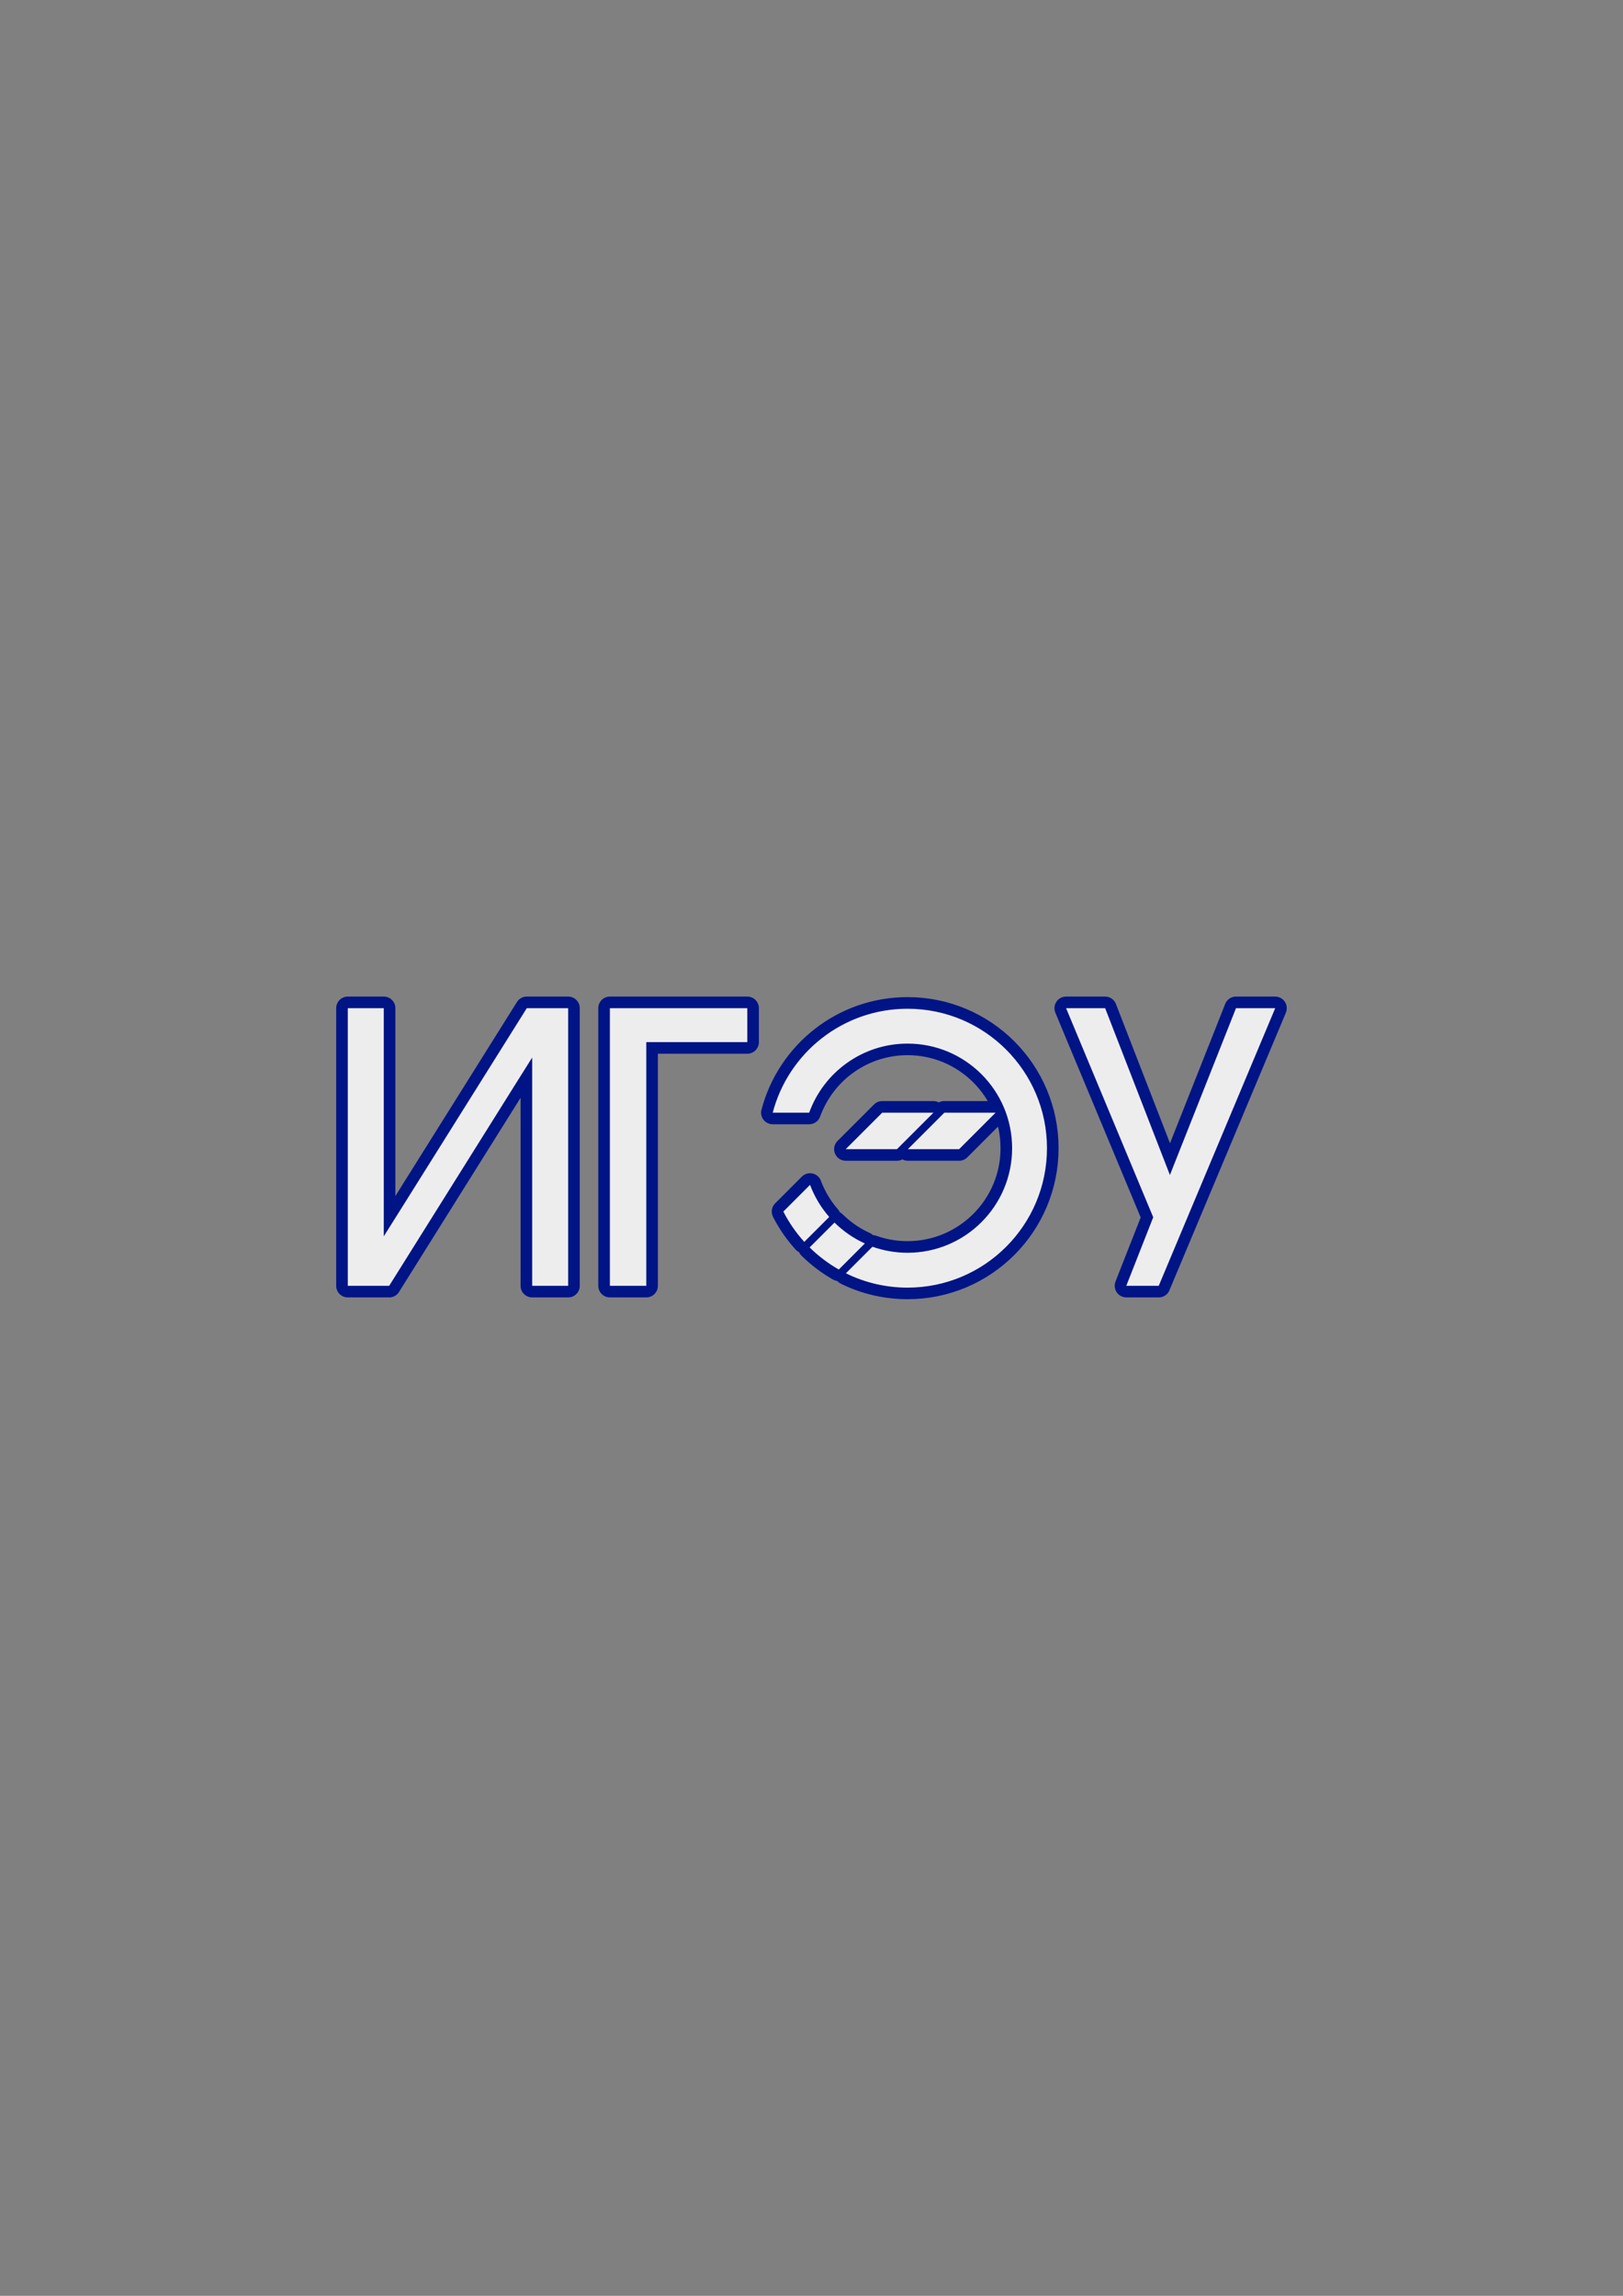
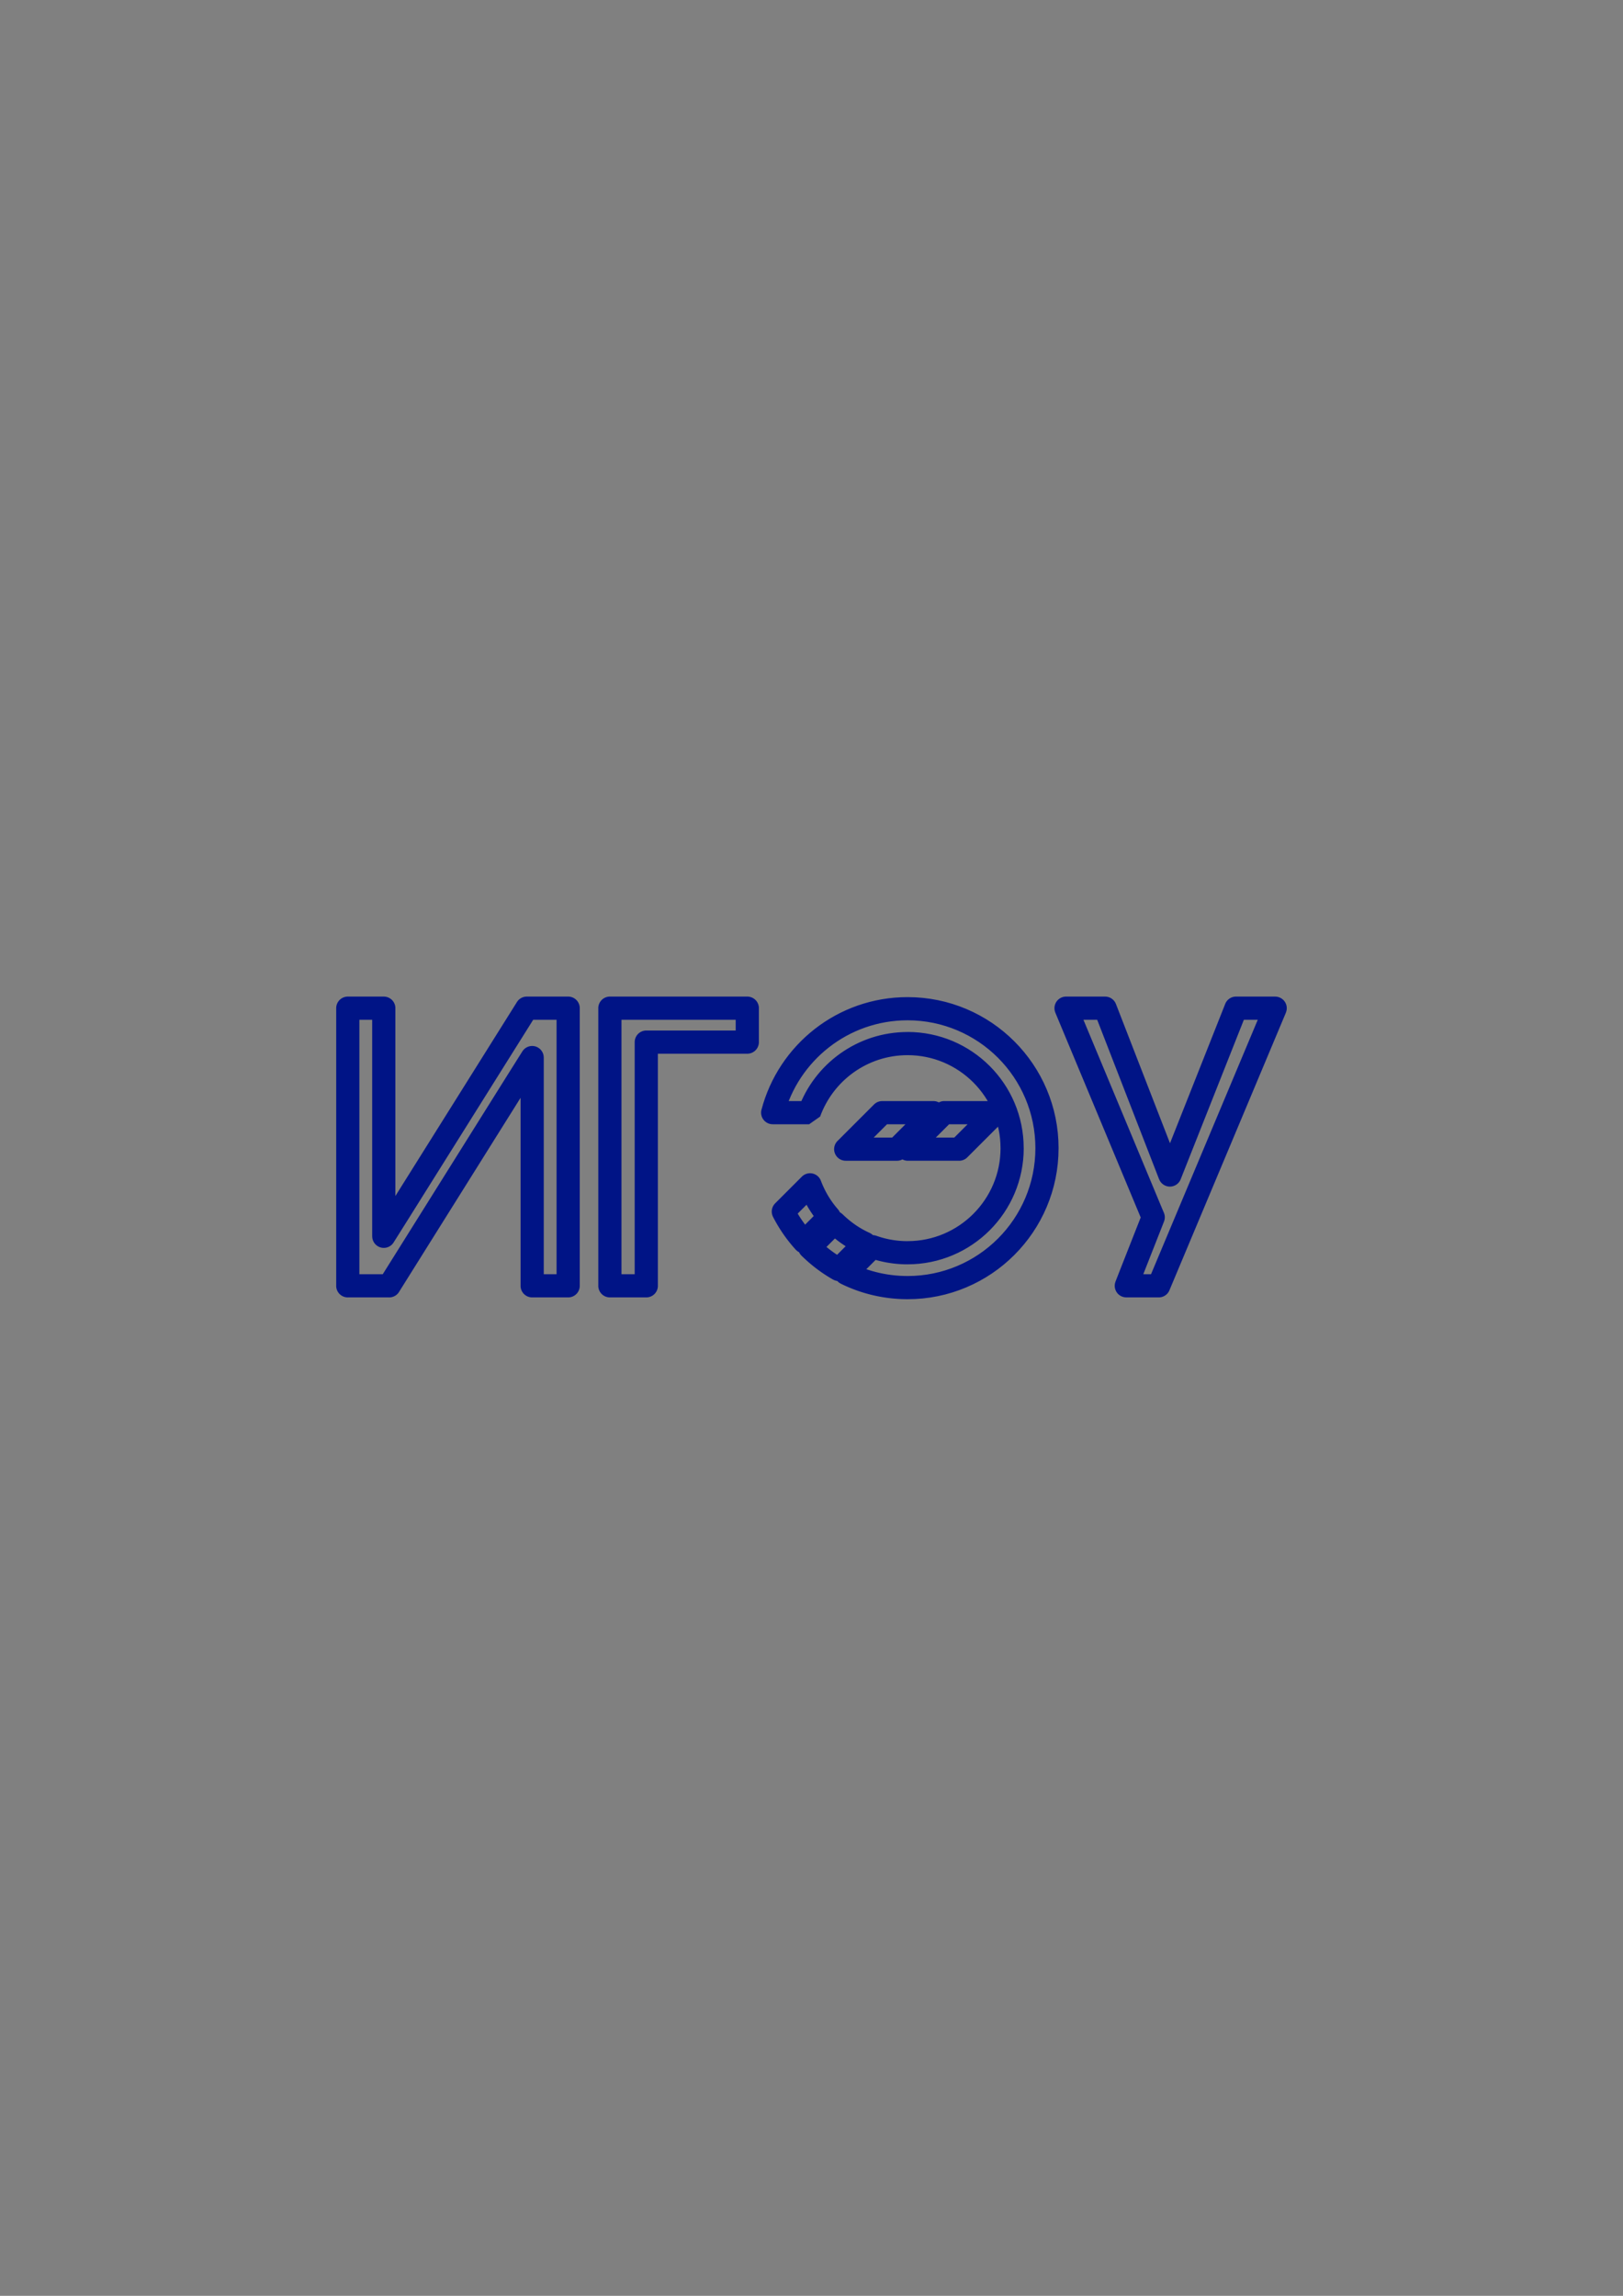
<svg xmlns="http://www.w3.org/2000/svg" xml:space="preserve" width="210mm" height="297mm" style="shape-rendering:geometricPrecision; text-rendering:geometricPrecision; image-rendering:optimizeQuality; fill-rule:evenodd; clip-rule:evenodd" viewBox="0 0 210 297">
  <rect x="0" y="0" width="210" height="297" fill="#808080" stroke="none" />
  <defs>
    <style type="text/css">
   
    .fil0 {fill:#001486;fill-rule:nonzero}
    .fil1 {fill:#EDEDED;fill-rule:nonzero}
   
  </style>
  </defs>
  <g id="Слой_x0020_1">
    <g>
-       <path class="fil0" d="M68.159 128.925l5.356 0 0 3 -5.356 0 -1.271 -2.297 1.271 -0.703zm0 0l0 3 -0.077 -0.002 -0.076 -0.006 -0.075 -0.01 -0.074 -0.013 -0.073 -0.017 -0.071 -0.02 -0.07 -0.024 -0.068 -0.027 -0.066 -0.03 -0.065 -0.033 -0.063 -0.036 -0.061 -0.039 -0.059 -0.042 -0.057 -0.044 -0.054 -0.047 -0.052 -0.05 -0.05 -0.052 -0.047 -0.054 -0.044 -0.057 -0.042 -0.059 -0.039 -0.061 -0.036 -0.063 -0.033 -0.065 -0.03 -0.066 -0.027 -0.068 -0.024 -0.07 -0.02 -0.071 -0.017 -0.073 -0.013 -0.074 -0.01 -0.075 -0.006 -0.076 -0.002 -0.077 0.002 -0.077 0.006 -0.076 0.01 -0.075 0.013 -0.074 0.017 -0.073 0.02 -0.071 0.024 -0.07 0.027 -0.068 0.03 -0.066 0.033 -0.065 0.036 -0.063 0.039 -0.061 0.042 -0.059 0.044 -0.057 0.047 -0.054 0.05 -0.052 0.052 -0.05 0.054 -0.047 0.057 -0.044 0.059 -0.042 0.061 -0.039 0.063 -0.036 0.065 -0.033 0.066 -0.03 0.068 -0.027 0.07 -0.024 0.071 -0.02 0.073 -0.017 0.074 -0.013 0.075 -0.01 0.076 -0.006 0.077 -0.002zm-15.014 28.281l-2.54 -1.597 -0.003 0.005 0.017 -0.027 0.044 -0.07 0.073 -0.116 0.102 -0.163 0.131 -0.21 0.161 -0.258 0.192 -0.306 0.222 -0.355 0.253 -0.404 0.284 -0.454 0.316 -0.504 0.348 -0.555 0.38 -0.606 0.412 -0.658 0.445 -0.71 0.478 -0.763 0.512 -0.817 0.546 -0.871 0.58 -0.925 0.614 -0.98 0.649 -1.035 0.684 -1.091 0.72 -1.148 0.755 -1.205 0.791 -1.263 0.828 -1.321 0.864 -1.379 0.901 -1.438 0.939 -1.498 0.977 -1.558 1.015 -1.619 1.053 -1.68 2.542 1.593 -1.053 1.68 -1.015 1.619 -0.977 1.558 -0.939 1.498 -0.901 1.438 -0.864 1.379 -0.828 1.321 -0.791 1.263 -0.755 1.205 -0.719 1.148 -0.684 1.091 -0.649 1.035 -0.614 0.98 -0.58 0.925 -0.546 0.871 -0.512 0.817 -0.478 0.763 -0.445 0.71 -0.412 0.658 -0.38 0.606 -0.348 0.555 -0.316 0.504 -0.284 0.454 -0.253 0.404 -0.222 0.355 -0.192 0.306 -0.161 0.258 -0.132 0.21 -0.102 0.163 -0.073 0.116 -0.044 0.07 -0.014 0.022 -0.003 0.005zm-2.543 -1.592l2.546 1.588 -0.043 0.065 -0.045 0.061 -0.048 0.059 -0.05 0.056 -0.053 0.053 -0.055 0.05 -0.057 0.047 -0.059 0.044 -0.061 0.041 -0.062 0.037 -0.064 0.034 -0.065 0.031 -0.067 0.028 -0.068 0.025 -0.069 0.021 -0.07 0.018 -0.07 0.015 -0.071 0.011 -0.072 0.008 -0.072 0.004 -0.072 0.001 -0.072 -0.003 -0.072 -0.006 -0.072 -0.01 -0.072 -0.013 -0.072 -0.017 -0.071 -0.021 -0.07 -0.024 -0.07 -0.028 -0.069 -0.032 -0.068 -0.035 -0.067 -0.039 -0.065 -0.043 -0.061 -0.045 -0.059 -0.048 -0.056 -0.05 -0.053 -0.053 -0.05 -0.055 -0.047 -0.057 -0.044 -0.059 -0.041 -0.061 -0.037 -0.062 -0.034 -0.064 -0.031 -0.065 -0.028 -0.067 -0.025 -0.068 -0.021 -0.069 -0.018 -0.07 -0.015 -0.07 -0.011 -0.071 -0.008 -0.072 -0.004 -0.072 -0.001 -0.072 0.003 -0.072 0.006 -0.072 0.01 -0.072 0.013 -0.072 0.017 -0.072 0.021 -0.071 0.024 -0.07 0.028 -0.07 0.032 -0.069 0.035 -0.068 0.039 -0.067zm-2.215 3.522l2.218 -3.527 2.54 1.597 -2.218 3.527 -2.77 -0.798 0.23 -0.798zm0 0l2.54 1.597 -0.043 0.064 -0.045 0.061 -0.048 0.059 -0.051 0.056 -0.053 0.052 -0.055 0.05 -0.057 0.046 -0.059 0.043 -0.061 0.04 -0.062 0.037 -0.064 0.034 -0.065 0.031 -0.067 0.028 -0.068 0.024 -0.069 0.021 -0.07 0.018 -0.071 0.014 -0.071 0.011 -0.072 0.007 -0.072 0.004 -0.072 0.001 -0.072 -0.003 -0.072 -0.006 -0.072 -0.01 -0.072 -0.014 -0.071 -0.017 -0.071 -0.021 -0.07 -0.024 -0.07 -0.028 -0.069 -0.032 -0.068 -0.036 -0.066 -0.039 -0.064 -0.043 -0.061 -0.045 -0.059 -0.048 -0.056 -0.051 -0.052 -0.053 -0.05 -0.055 -0.046 -0.057 -0.043 -0.059 -0.04 -0.061 -0.037 -0.062 -0.034 -0.064 -0.031 -0.065 -0.028 -0.067 -0.024 -0.068 -0.021 -0.069 -0.018 -0.07 -0.014 -0.071 -0.011 -0.071 -0.007 -0.072 -0.004 -0.072 -0.001 -0.072 0.003 -0.072 0.006 -0.072 0.01 -0.072 0.014 -0.072 0.017 -0.071 0.021 -0.071 0.024 -0.07 0.028 -0.07 0.032 -0.069 0.036 -0.068 0.039 -0.066zm2.77 -3.367l0 4.166 -3 0 0 -4.166 0 0 3 0zm0 0l-3 0 0.002 -0.077 0.006 -0.076 0.01 -0.075 0.013 -0.074 0.017 -0.073 0.02 -0.071 0.024 -0.07 0.027 -0.068 0.03 -0.066 0.033 -0.065 0.036 -0.063 0.039 -0.061 0.042 -0.059 0.044 -0.057 0.047 -0.054 0.05 -0.052 0.052 -0.05 0.054 -0.047 0.057 -0.044 0.059 -0.042 0.061 -0.039 0.063 -0.036 0.065 -0.033 0.066 -0.03 0.068 -0.027 0.07 -0.024 0.071 -0.02 0.073 -0.017 0.074 -0.013 0.075 -0.01 0.076 -0.006 0.077 -0.002 0.077 0.002 0.076 0.006 0.075 0.01 0.074 0.013 0.073 0.017 0.071 0.02 0.07 0.024 0.068 0.027 0.066 0.03 0.065 0.033 0.063 0.036 0.061 0.039 0.059 0.042 0.057 0.044 0.054 0.047 0.052 0.05 0.05 0.052 0.047 0.054 0.044 0.057 0.042 0.059 0.039 0.061 0.036 0.063 0.033 0.065 0.03 0.066 0.027 0.068 0.024 0.07 0.02 0.071 0.017 0.073 0.013 0.074 0.01 0.075 0.006 0.076 0.002 0.077zm0 -25.344l0 25.344 -3 0 0 -25.344 1.5 -1.5 1.5 1.5zm0 0l-3 0 0.002 -0.077 0.006 -0.076 0.01 -0.075 0.013 -0.074 0.017 -0.073 0.02 -0.071 0.024 -0.07 0.027 -0.068 0.03 -0.066 0.033 -0.065 0.036 -0.063 0.039 -0.061 0.042 -0.059 0.044 -0.057 0.047 -0.054 0.05 -0.052 0.052 -0.05 0.054 -0.047 0.057 -0.044 0.059 -0.042 0.061 -0.039 0.063 -0.036 0.065 -0.033 0.066 -0.03 0.068 -0.027 0.07 -0.024 0.071 -0.02 0.073 -0.017 0.074 -0.013 0.075 -0.01 0.076 -0.006 0.077 -0.002 0.077 0.002 0.076 0.006 0.075 0.01 0.074 0.013 0.073 0.017 0.071 0.02 0.07 0.024 0.068 0.027 0.066 0.03 0.065 0.033 0.063 0.036 0.061 0.039 0.059 0.042 0.057 0.044 0.054 0.047 0.052 0.05 0.05 0.052 0.047 0.054 0.044 0.057 0.042 0.059 0.039 0.061 0.036 0.063 0.033 0.065 0.03 0.066 0.027 0.068 0.024 0.07 0.02 0.071 0.017 0.073 0.013 0.074 0.01 0.075 0.006 0.076 0.002 0.077zm-6.157 -1.5l4.657 0 0 3 -4.657 0 -1.5 -1.5 1.5 -1.5zm0 0l0 3 -0.077 -0.002 -0.076 -0.006 -0.075 -0.01 -0.074 -0.013 -0.073 -0.017 -0.071 -0.02 -0.07 -0.024 -0.068 -0.027 -0.066 -0.03 -0.065 -0.033 -0.063 -0.036 -0.061 -0.039 -0.059 -0.042 -0.057 -0.044 -0.054 -0.047 -0.052 -0.05 -0.05 -0.052 -0.047 -0.054 -0.044 -0.057 -0.042 -0.059 -0.039 -0.061 -0.036 -0.063 -0.033 -0.065 -0.03 -0.066 -0.027 -0.068 -0.024 -0.07 -0.02 -0.071 -0.017 -0.073 -0.013 -0.074 -0.01 -0.075 -0.006 -0.076 -0.002 -0.077 0.002 -0.077 0.006 -0.076 0.01 -0.075 0.013 -0.074 0.017 -0.073 0.02 -0.071 0.024 -0.07 0.027 -0.068 0.03 -0.066 0.033 -0.065 0.036 -0.063 0.039 -0.061 0.042 -0.059 0.044 -0.057 0.047 -0.054 0.05 -0.052 0.052 -0.05 0.054 -0.047 0.057 -0.044 0.059 -0.042 0.061 -0.039 0.063 -0.036 0.065 -0.033 0.066 -0.03 0.068 -0.027 0.07 -0.024 0.071 -0.02 0.073 -0.017 0.074 -0.013 0.075 -0.01 0.076 -0.006 0.077 -0.002zm-1.5 37.415l0 -35.915 3 0 0 35.915 -1.5 1.5 -1.5 -1.5zm0 0l3 0 -0.002 0.077 -0.006 0.076 -0.01 0.075 -0.013 0.074 -0.017 0.073 -0.02 0.071 -0.024 0.07 -0.027 0.068 -0.03 0.066 -0.033 0.065 -0.036 0.063 -0.039 0.061 -0.042 0.059 -0.044 0.057 -0.047 0.054 -0.05 0.052 -0.052 0.05 -0.054 0.047 -0.057 0.044 -0.059 0.042 -0.061 0.039 -0.063 0.036 -0.065 0.033 -0.066 0.03 -0.068 0.027 -0.07 0.024 -0.071 0.02 -0.073 0.017 -0.074 0.013 -0.075 0.01 -0.076 0.006 -0.077 0.002 -0.077 -0.002 -0.076 -0.006 -0.075 -0.01 -0.074 -0.013 -0.073 -0.017 -0.071 -0.02 -0.07 -0.024 -0.068 -0.027 -0.066 -0.03 -0.065 -0.033 -0.063 -0.036 -0.061 -0.039 -0.059 -0.042 -0.057 -0.044 -0.054 -0.047 -0.052 -0.05 -0.05 -0.052 -0.047 -0.054 -0.044 -0.057 -0.042 -0.059 -0.039 -0.061 -0.036 -0.063 -0.033 -0.065 -0.03 -0.066 -0.027 -0.068 -0.024 -0.07 -0.02 -0.071 -0.017 -0.073 -0.013 -0.074 -0.01 -0.075 -0.006 -0.076 -0.002 -0.077zm6.856 1.5l-5.356 0 0 -3 5.356 0 1.271 2.296 -1.271 0.704zm0 0l0 -3 0.077 0.002 0.076 0.006 0.075 0.01 0.074 0.013 0.073 0.017 0.071 0.02 0.07 0.024 0.068 0.027 0.066 0.03 0.065 0.033 0.063 0.036 0.061 0.039 0.059 0.042 0.057 0.044 0.054 0.047 0.052 0.05 0.05 0.052 0.047 0.054 0.044 0.057 0.042 0.059 0.039 0.061 0.036 0.063 0.033 0.065 0.03 0.066 0.027 0.068 0.024 0.07 0.02 0.071 0.017 0.073 0.013 0.074 0.01 0.075 0.006 0.076 0.002 0.077 -0.002 0.077 -0.006 0.076 -0.01 0.075 -0.013 0.074 -0.017 0.073 -0.02 0.071 -0.024 0.07 -0.027 0.068 -0.03 0.066 -0.033 0.065 -0.036 0.063 -0.039 0.061 -0.042 0.059 -0.044 0.057 -0.047 0.054 -0.05 0.052 -0.052 0.05 -0.054 0.047 -0.057 0.044 -0.059 0.042 -0.061 0.039 -0.063 0.036 -0.065 0.033 -0.066 0.03 -0.068 0.027 -0.07 0.024 -0.071 0.02 -0.073 0.017 -0.074 0.013 -0.075 0.01 -0.076 0.006 -0.077 0.002zm15.014 -28.299l2.54 1.597 -0.001 0.002 -0.013 0.02 -0.044 0.071 -0.074 0.118 -0.104 0.165 -0.134 0.213 -0.164 0.261 -0.194 0.31 -0.225 0.359 -0.256 0.409 -0.287 0.459 -0.319 0.509 -0.351 0.56 -0.383 0.611 -0.415 0.663 -0.448 0.715 -0.481 0.767 -0.514 0.821 -0.547 0.874 -0.581 0.928 -0.615 0.982 -0.649 1.037 -0.684 1.092 -0.719 1.148 -0.754 1.204 -0.789 1.26 -0.825 1.317 -0.861 1.375 -0.897 1.432 -0.933 1.491 -0.97 1.549 -1.007 1.608 -1.044 1.668 -2.543 -1.592 1.044 -1.668 1.007 -1.608 0.97 -1.549 0.933 -1.491 0.897 -1.432 0.861 -1.375 0.825 -1.317 0.789 -1.26 0.754 -1.204 0.719 -1.148 0.684 -1.092 0.649 -1.037 0.615 -0.982 0.581 -0.928 0.547 -0.874 0.514 -0.821 0.481 -0.767 0.448 -0.715 0.415 -0.663 0.383 -0.611 0.351 -0.56 0.319 -0.509 0.287 -0.459 0.256 -0.408 0.225 -0.359 0.194 -0.31 0.164 -0.262 0.134 -0.213 0.104 -0.165 0.074 -0.117 0.044 -0.071 0.018 -0.029 -0.001 0.002zm2.538 1.599l-2.537 -1.601 0.043 -0.064 0.046 -0.061 0.048 -0.058 0.051 -0.055 0.053 -0.052 0.055 -0.05 0.057 -0.046 0.059 -0.043 0.061 -0.04 0.062 -0.037 0.064 -0.034 0.066 -0.031 0.067 -0.027 0.068 -0.024 0.069 -0.021 0.07 -0.018 0.07 -0.014 0.071 -0.011 0.072 -0.007 0.072 -0.004 0.072 -0.001 0.072 0.003 0.072 0.006 0.072 0.01 0.072 0.014 0.072 0.017 0.071 0.021 0.07 0.025 0.07 0.028 0.069 0.032 0.068 0.036 0.066 0.04 0.064 0.043 0.061 0.046 0.058 0.048 0.055 0.051 0.052 0.053 0.05 0.055 0.046 0.057 0.043 0.059 0.04 0.061 0.037 0.062 0.034 0.064 0.031 0.066 0.027 0.067 0.024 0.068 0.021 0.069 0.018 0.07 0.014 0.07 0.011 0.071 0.007 0.072 0.004 0.072 0.001 0.072 -0.003 0.072 -0.006 0.072 -0.01 0.072 -0.014 0.072 -0.017 0.072 -0.021 0.071 -0.025 0.07 -0.028 0.07 -0.032 0.069 -0.036 0.068 -0.04 0.066zm2.219 -3.529l-2.218 3.527 -2.54 -1.597 2.218 -3.527 2.77 0.798 -0.23 0.798zm0 0l-2.54 -1.597 0.043 -0.064 0.045 -0.061 0.048 -0.059 0.051 -0.056 0.053 -0.052 0.055 -0.05 0.057 -0.046 0.059 -0.043 0.061 -0.04 0.062 -0.037 0.064 -0.034 0.065 -0.031 0.067 -0.028 0.068 -0.024 0.069 -0.021 0.07 -0.018 0.071 -0.014 0.071 -0.011 0.072 -0.007 0.072 -0.004 0.072 -0.001 0.072 0.003 0.072 0.006 0.072 0.01 0.072 0.014 0.071 0.017 0.071 0.021 0.07 0.024 0.07 0.028 0.069 0.032 0.068 0.036 0.066 0.039 0.064 0.043 0.061 0.045 0.059 0.048 0.056 0.051 0.052 0.053 0.05 0.055 0.046 0.057 0.043 0.059 0.04 0.061 0.037 0.062 0.034 0.064 0.031 0.065 0.028 0.067 0.024 0.068 0.021 0.069 0.018 0.07 0.014 0.071 0.011 0.071 0.007 0.072 0.004 0.072 0.001 0.072 -0.003 0.072 -0.006 0.072 -0.01 0.072 -0.014 0.072 -0.017 0.071 -0.021 0.071 -0.024 0.07 -0.028 0.07 -0.032 0.069 -0.036 0.068 -0.039 0.066zm-2.77 3.367l0 -4.166 3 0 0 4.166 0 0 -3 0zm0 0l3 0 -0.002 0.077 -0.006 0.076 -0.01 0.075 -0.013 0.074 -0.017 0.073 -0.02 0.071 -0.024 0.07 -0.027 0.068 -0.03 0.066 -0.033 0.065 -0.036 0.063 -0.039 0.061 -0.042 0.059 -0.044 0.057 -0.047 0.054 -0.05 0.052 -0.052 0.05 -0.054 0.047 -0.057 0.044 -0.059 0.042 -0.061 0.039 -0.063 0.036 -0.065 0.033 -0.066 0.03 -0.068 0.027 -0.07 0.024 -0.071 0.02 -0.073 0.017 -0.074 0.013 -0.075 0.01 -0.076 0.006 -0.077 0.002 -0.077 -0.002 -0.076 -0.006 -0.075 -0.01 -0.074 -0.013 -0.073 -0.017 -0.071 -0.02 -0.07 -0.024 -0.068 -0.027 -0.066 -0.03 -0.065 -0.033 -0.063 -0.036 -0.061 -0.039 -0.059 -0.042 -0.057 -0.044 -0.054 -0.047 -0.052 -0.05 -0.05 -0.052 -0.047 -0.054 -0.044 -0.057 -0.042 -0.059 -0.039 -0.061 -0.036 -0.063 -0.033 -0.065 -0.03 -0.066 -0.027 -0.068 -0.024 -0.07 -0.02 -0.071 -0.017 -0.073 -0.013 -0.074 -0.01 -0.075 -0.006 -0.076 -0.002 -0.077zm0 25.361l0 -25.361 3 0 0 25.361 -1.5 1.5 -1.5 -1.5zm0 0l3 0 -0.002 0.077 -0.006 0.076 -0.01 0.075 -0.013 0.074 -0.017 0.073 -0.02 0.071 -0.024 0.07 -0.027 0.068 -0.03 0.066 -0.033 0.065 -0.036 0.063 -0.039 0.061 -0.042 0.059 -0.044 0.057 -0.047 0.054 -0.05 0.052 -0.052 0.05 -0.054 0.047 -0.057 0.044 -0.059 0.042 -0.061 0.039 -0.063 0.036 -0.065 0.033 -0.066 0.03 -0.068 0.027 -0.07 0.024 -0.071 0.02 -0.073 0.017 -0.074 0.013 -0.075 0.01 -0.076 0.006 -0.077 0.002 -0.077 -0.002 -0.076 -0.006 -0.075 -0.01 -0.074 -0.013 -0.073 -0.017 -0.071 -0.02 -0.07 -0.024 -0.068 -0.027 -0.066 -0.03 -0.065 -0.033 -0.063 -0.036 -0.061 -0.039 -0.059 -0.042 -0.057 -0.044 -0.054 -0.047 -0.052 -0.05 -0.05 -0.052 -0.047 -0.054 -0.044 -0.057 -0.042 -0.059 -0.039 -0.061 -0.036 -0.063 -0.033 -0.065 -0.03 -0.066 -0.027 -0.068 -0.024 -0.07 -0.02 -0.071 -0.017 -0.073 -0.013 -0.074 -0.01 -0.075 -0.006 -0.076 -0.002 -0.077zm6.157 1.5l-4.657 0 0 -3 4.657 0 1.5 1.5 -1.5 1.5zm0 0l0 -3 0.077 0.002 0.076 0.006 0.075 0.01 0.074 0.013 0.073 0.017 0.071 0.02 0.07 0.024 0.068 0.027 0.066 0.03 0.065 0.033 0.063 0.036 0.061 0.039 0.059 0.042 0.057 0.044 0.054 0.047 0.052 0.05 0.05 0.052 0.047 0.054 0.044 0.057 0.042 0.059 0.039 0.061 0.036 0.063 0.033 0.065 0.03 0.066 0.027 0.068 0.024 0.07 0.02 0.071 0.017 0.073 0.013 0.074 0.01 0.075 0.006 0.076 0.002 0.077 -0.002 0.077 -0.006 0.076 -0.01 0.075 -0.013 0.074 -0.017 0.073 -0.02 0.071 -0.024 0.07 -0.027 0.068 -0.03 0.066 -0.033 0.065 -0.036 0.063 -0.039 0.061 -0.042 0.059 -0.044 0.057 -0.047 0.054 -0.05 0.052 -0.052 0.05 -0.054 0.047 -0.057 0.044 -0.059 0.042 -0.061 0.039 -0.063 0.036 -0.065 0.033 -0.066 0.03 -0.068 0.027 -0.07 0.024 -0.071 0.02 -0.073 0.017 -0.074 0.013 -0.075 0.01 -0.076 0.006 -0.077 0.002zm1.5 -37.415l0 35.915 -3 0 0 -35.915 1.5 -1.5 1.5 1.5zm0 0l-3 0 0.002 -0.077 0.006 -0.076 0.01 -0.075 0.013 -0.074 0.017 -0.073 0.02 -0.071 0.024 -0.07 0.027 -0.068 0.03 -0.066 0.033 -0.065 0.036 -0.063 0.039 -0.061 0.042 -0.059 0.044 -0.057 0.047 -0.054 0.05 -0.052 0.052 -0.05 0.054 -0.047 0.057 -0.044 0.059 -0.042 0.061 -0.039 0.063 -0.036 0.065 -0.033 0.066 -0.03 0.068 -0.027 0.07 -0.024 0.071 -0.02 0.073 -0.017 0.074 -0.013 0.075 -0.01 0.076 -0.006 0.077 -0.002 0.077 0.002 0.076 0.006 0.075 0.01 0.074 0.013 0.073 0.017 0.071 0.02 0.07 0.024 0.068 0.027 0.066 0.03 0.065 0.033 0.063 0.036 0.061 0.039 0.059 0.042 0.057 0.044 0.054 0.047 0.052 0.05 0.05 0.052 0.047 0.054 0.044 0.057 0.042 0.059 0.039 0.061 0.036 0.063 0.033 0.065 0.03 0.066 0.027 0.068 0.024 0.07 0.02 0.071 0.017 0.073 0.013 0.074 0.01 0.075 0.006 0.076 0.002 0.077zm21.678 5.889l-11.867 0 0 -3 11.867 0 1.5 1.5 -1.5 1.5zm0 0l0 -3 0.077 0.002 0.076 0.006 0.075 0.01 0.074 0.013 0.073 0.017 0.071 0.02 0.07 0.024 0.068 0.027 0.066 0.03 0.065 0.033 0.063 0.036 0.061 0.039 0.059 0.042 0.057 0.044 0.054 0.047 0.052 0.05 0.05 0.052 0.047 0.054 0.044 0.057 0.042 0.059 0.039 0.061 0.036 0.063 0.033 0.065 0.03 0.066 0.027 0.068 0.024 0.07 0.02 0.071 0.017 0.073 0.013 0.074 0.01 0.075 0.006 0.076 0.002 0.077 -0.002 0.077 -0.006 0.076 -0.01 0.075 -0.013 0.074 -0.017 0.073 -0.02 0.071 -0.024 0.07 -0.027 0.068 -0.03 0.066 -0.033 0.065 -0.036 0.063 -0.039 0.061 -0.042 0.059 -0.044 0.057 -0.047 0.054 -0.05 0.052 -0.052 0.05 -0.054 0.047 -0.057 0.044 -0.059 0.042 -0.061 0.039 -0.063 0.036 -0.065 0.033 -0.066 0.03 -0.068 0.027 -0.07 0.024 -0.071 0.02 -0.073 0.017 -0.074 0.013 -0.075 0.01 -0.076 0.006 -0.077 0.002zm1.5 -5.889l0 4.389 -3 0 0 -4.389 1.5 -1.5 1.5 1.5zm0 0l-3 0 0.002 -0.077 0.006 -0.076 0.01 -0.075 0.013 -0.074 0.017 -0.073 0.02 -0.071 0.024 -0.07 0.027 -0.068 0.03 -0.066 0.033 -0.065 0.036 -0.063 0.039 -0.061 0.042 -0.059 0.044 -0.057 0.047 -0.054 0.05 -0.052 0.052 -0.05 0.054 -0.047 0.057 -0.044 0.059 -0.042 0.061 -0.039 0.063 -0.036 0.065 -0.033 0.066 -0.03 0.068 -0.027 0.07 -0.024 0.071 -0.02 0.073 -0.017 0.074 -0.013 0.075 -0.01 0.076 -0.006 0.077 -0.002 0.077 0.002 0.076 0.006 0.075 0.01 0.074 0.013 0.073 0.017 0.071 0.02 0.07 0.024 0.068 0.027 0.066 0.03 0.065 0.033 0.063 0.036 0.061 0.039 0.059 0.042 0.057 0.044 0.054 0.047 0.052 0.05 0.05 0.052 0.047 0.054 0.044 0.057 0.042 0.059 0.039 0.061 0.036 0.063 0.033 0.065 0.03 0.066 0.027 0.068 0.024 0.07 0.02 0.071 0.017 0.073 0.013 0.074 0.01 0.075 0.006 0.076 0.002 0.077zm-19.279 -1.5l17.779 0 0 3 -17.779 0 -1.5 -1.5 1.5 -1.5zm0 0l0 3 -0.077 -0.002 -0.076 -0.006 -0.075 -0.01 -0.074 -0.013 -0.073 -0.017 -0.071 -0.02 -0.07 -0.024 -0.068 -0.027 -0.066 -0.03 -0.065 -0.033 -0.063 -0.036 -0.061 -0.039 -0.059 -0.042 -0.057 -0.044 -0.054 -0.047 -0.052 -0.05 -0.05 -0.052 -0.047 -0.054 -0.044 -0.057 -0.042 -0.059 -0.039 -0.061 -0.036 -0.063 -0.033 -0.065 -0.03 -0.066 -0.027 -0.068 -0.024 -0.07 -0.02 -0.071 -0.017 -0.073 -0.013 -0.074 -0.01 -0.075 -0.006 -0.076 -0.002 -0.077 0.002 -0.077 0.006 -0.076 0.01 -0.075 0.013 -0.074 0.017 -0.073 0.02 -0.071 0.024 -0.07 0.027 -0.068 0.03 -0.066 0.033 -0.065 0.036 -0.063 0.039 -0.061 0.042 -0.059 0.044 -0.057 0.047 -0.054 0.05 -0.052 0.052 -0.05 0.054 -0.047 0.057 -0.044 0.059 -0.042 0.061 -0.039 0.063 -0.036 0.065 -0.033 0.066 -0.03 0.068 -0.027 0.07 -0.024 0.071 -0.02 0.073 -0.017 0.074 -0.013 0.075 -0.01 0.076 -0.006 0.077 -0.002zm-1.5 37.415l0 -35.915 3 0 0 35.915 -1.5 1.5 -1.5 -1.5zm0 0l3 0 -0.002 0.077 -0.006 0.076 -0.01 0.075 -0.013 0.074 -0.017 0.073 -0.02 0.071 -0.024 0.07 -0.027 0.068 -0.03 0.066 -0.033 0.065 -0.036 0.063 -0.039 0.061 -0.042 0.059 -0.044 0.057 -0.047 0.054 -0.05 0.052 -0.052 0.05 -0.054 0.047 -0.057 0.044 -0.059 0.042 -0.061 0.039 -0.063 0.036 -0.065 0.033 -0.066 0.03 -0.068 0.027 -0.07 0.024 -0.071 0.02 -0.073 0.017 -0.074 0.013 -0.075 0.01 -0.076 0.006 -0.077 0.002 -0.077 -0.002 -0.076 -0.006 -0.075 -0.01 -0.074 -0.013 -0.073 -0.017 -0.071 -0.02 -0.07 -0.024 -0.068 -0.027 -0.066 -0.03 -0.065 -0.033 -0.063 -0.036 -0.061 -0.039 -0.059 -0.042 -0.057 -0.044 -0.054 -0.047 -0.052 -0.05 -0.05 -0.052 -0.047 -0.054 -0.044 -0.057 -0.042 -0.059 -0.039 -0.061 -0.036 -0.063 -0.033 -0.065 -0.03 -0.066 -0.027 -0.068 -0.024 -0.07 -0.02 -0.071 -0.017 -0.073 -0.013 -0.074 -0.01 -0.075 -0.006 -0.076 -0.002 -0.077zm6.209 1.5l-4.709 0 0 -3 4.709 0 1.5 1.5 -1.5 1.5zm0 0l0 -3 0.077 0.002 0.076 0.006 0.075 0.01 0.074 0.013 0.073 0.017 0.071 0.02 0.07 0.024 0.068 0.027 0.066 0.03 0.065 0.033 0.063 0.036 0.061 0.039 0.059 0.042 0.057 0.044 0.054 0.047 0.052 0.05 0.05 0.052 0.047 0.054 0.044 0.057 0.042 0.059 0.039 0.061 0.036 0.063 0.033 0.065 0.03 0.066 0.027 0.068 0.024 0.07 0.02 0.071 0.017 0.073 0.013 0.074 0.01 0.075 0.006 0.076 0.002 0.077 -0.002 0.077 -0.006 0.076 -0.01 0.075 -0.013 0.074 -0.017 0.073 -0.02 0.071 -0.024 0.07 -0.027 0.068 -0.03 0.066 -0.033 0.065 -0.036 0.063 -0.039 0.061 -0.042 0.059 -0.044 0.057 -0.047 0.054 -0.05 0.052 -0.052 0.05 -0.054 0.047 -0.057 0.044 -0.059 0.042 -0.061 0.039 -0.063 0.036 -0.065 0.033 -0.066 0.03 -0.068 0.027 -0.07 0.024 -0.071 0.02 -0.073 0.017 -0.074 0.013 -0.075 0.01 -0.076 0.006 -0.077 0.002zm1.5 -31.823l0 30.323 -3 0 0 -30.323 0 0 3 0zm0 0l-3 0 0.002 -0.077 0.006 -0.076 0.01 -0.075 0.013 -0.074 0.017 -0.073 0.02 -0.071 0.024 -0.07 0.027 -0.068 0.03 -0.066 0.033 -0.065 0.036 -0.063 0.039 -0.061 0.042 -0.059 0.044 -0.057 0.047 -0.054 0.05 -0.052 0.052 -0.05 0.054 -0.047 0.057 -0.044 0.059 -0.042 0.061 -0.039 0.063 -0.036 0.065 -0.033 0.066 -0.03 0.068 -0.027 0.07 -0.024 0.071 -0.02 0.073 -0.017 0.074 -0.013 0.075 -0.01 0.076 -0.006 0.077 -0.002 0.077 0.002 0.076 0.006 0.075 0.01 0.074 0.013 0.073 0.017 0.071 0.02 0.07 0.024 0.068 0.027 0.066 0.03 0.065 0.033 0.063 0.036 0.061 0.039 0.059 0.042 0.057 0.044 0.054 0.047 0.052 0.05 0.05 0.052 0.047 0.054 0.044 0.057 0.042 0.059 0.039 0.061 0.036 0.063 0.033 0.065 0.03 0.066 0.027 0.068 0.024 0.07 0.02 0.071 0.017 0.073 0.013 0.074 0.01 0.075 0.006 0.076 0.002 0.077zm0 -1.203l0 1.203 -3 0 0 -1.203 1.5 -1.5 1.5 1.5zm0 0l-3 0 0.002 -0.077 0.006 -0.076 0.01 -0.075 0.013 -0.074 0.017 -0.073 0.02 -0.071 0.024 -0.07 0.027 -0.068 0.03 -0.066 0.033 -0.065 0.036 -0.063 0.039 -0.061 0.042 -0.059 0.044 -0.057 0.047 -0.054 0.05 -0.052 0.052 -0.05 0.054 -0.047 0.057 -0.044 0.059 -0.042 0.061 -0.039 0.063 -0.036 0.065 -0.033 0.066 -0.03 0.068 -0.027 0.07 -0.024 0.071 -0.02 0.073 -0.017 0.074 -0.013 0.075 -0.01 0.076 -0.006 0.077 -0.002 0.077 0.002 0.076 0.006 0.075 0.01 0.074 0.013 0.073 0.017 0.071 0.02 0.07 0.024 0.068 0.027 0.066 0.03 0.065 0.033 0.063 0.036 0.061 0.039 0.059 0.042 0.057 0.044 0.054 0.047 0.052 0.05 0.05 0.052 0.047 0.054 0.044 0.057 0.042 0.059 0.039 0.061 0.036 0.063 0.033 0.065 0.03 0.066 0.027 0.068 0.024 0.07 0.02 0.071 0.017 0.073 0.013 0.074 0.01 0.075 0.006 0.076 0.002 0.077zm-0.297 1.5l-1.203 0 0 -3 1.203 0 0 0 0 3zm0 0l0 -3 0.077 0.002 0.076 0.006 0.075 0.01 0.074 0.013 0.073 0.017 0.071 0.02 0.07 0.024 0.068 0.027 0.066 0.03 0.065 0.033 0.063 0.036 0.061 0.039 0.059 0.042 0.057 0.044 0.054 0.047 0.052 0.05 0.05 0.052 0.047 0.054 0.044 0.057 0.042 0.059 0.039 0.061 0.036 0.063 0.033 0.065 0.03 0.066 0.027 0.068 0.024 0.07 0.02 0.071 0.017 0.073 0.013 0.074 0.01 0.075 0.006 0.076 0.002 0.077 -0.002 0.077 -0.006 0.076 -0.01 0.075 -0.013 0.074 -0.017 0.073 -0.02 0.071 -0.024 0.07 -0.027 0.068 -0.03 0.066 -0.033 0.065 -0.036 0.063 -0.039 0.061 -0.042 0.059 -0.044 0.057 -0.047 0.054 -0.05 0.052 -0.052 0.05 -0.054 0.047 -0.057 0.044 -0.059 0.042 -0.061 0.039 -0.063 0.036 -0.065 0.033 -0.066 0.03 -0.068 0.027 -0.07 0.024 -0.071 0.02 -0.073 0.017 -0.074 0.013 -0.075 0.01 -0.076 0.006 -0.077 0.002zm65.103 31.526l-4.199 0 0 -3 4.199 0 1.383 2.08 -1.383 0.92zm0 0l0 -3 0.077 0.002 0.076 0.006 0.075 0.01 0.074 0.013 0.073 0.017 0.071 0.02 0.07 0.024 0.068 0.027 0.066 0.03 0.065 0.033 0.063 0.036 0.061 0.039 0.059 0.042 0.057 0.044 0.054 0.047 0.052 0.05 0.05 0.052 0.047 0.054 0.044 0.057 0.042 0.059 0.039 0.061 0.036 0.063 0.033 0.065 0.03 0.066 0.027 0.068 0.024 0.07 0.02 0.071 0.017 0.073 0.013 0.074 0.01 0.075 0.006 0.076 0.002 0.077 -0.002 0.077 -0.006 0.076 -0.01 0.075 -0.013 0.074 -0.017 0.073 -0.02 0.071 -0.024 0.07 -0.027 0.068 -0.03 0.066 -0.033 0.065 -0.036 0.063 -0.039 0.061 -0.042 0.059 -0.044 0.057 -0.047 0.054 -0.05 0.052 -0.052 0.05 -0.054 0.047 -0.057 0.044 -0.059 0.042 -0.061 0.039 -0.063 0.036 -0.065 0.033 -0.066 0.03 -0.068 0.027 -0.07 0.024 -0.071 0.02 -0.073 0.017 -0.074 0.013 -0.075 0.01 -0.076 0.006 -0.077 0.002zm16.454 -36.834l-15.071 35.915 -2.766 -1.161 15.071 -35.915 1.383 -0.92 1.383 2.08zm0 0l-2.766 -1.161 0.032 -0.07 0.035 -0.068 0.038 -0.066 0.041 -0.063 0.043 -0.06 0.046 -0.058 0.049 -0.055 0.051 -0.052 0.053 -0.05 0.056 -0.047 0.058 -0.044 0.059 -0.041 0.061 -0.038 0.063 -0.035 0.065 -0.032 0.066 -0.029 0.067 -0.026 0.068 -0.022 0.07 -0.019 0.07 -0.016 0.071 -0.012 0.072 -0.009 0.072 -0.005 0.073 -0.002 0.073 0.002 0.073 0.005 0.073 0.009 0.073 0.013 0.073 0.017 0.073 0.02 0.072 0.024 0.072 0.028 0.07 0.032 0.068 0.035 0.066 0.038 0.063 0.041 0.06 0.043 0.058 0.046 0.055 0.049 0.052 0.051 0.05 0.053 0.047 0.056 0.044 0.058 0.041 0.059 0.038 0.061 0.035 0.063 0.032 0.065 0.029 0.066 0.026 0.067 0.022 0.068 0.019 0.07 0.016 0.07 0.012 0.071 0.009 0.072 0.005 0.072 0.002 0.073 -0.002 0.073 -0.005 0.073 -0.009 0.073 -0.013 0.073 -0.017 0.073 -0.02 0.073 -0.024 0.072 -0.028 0.072zm-6.458 -2.08l5.075 0 0 3 -5.075 0 -1.395 -2.053 1.395 -0.947zm0 0l0 3 -0.077 -0.002 -0.076 -0.006 -0.075 -0.01 -0.074 -0.013 -0.073 -0.017 -0.071 -0.02 -0.07 -0.024 -0.068 -0.027 -0.066 -0.03 -0.065 -0.033 -0.063 -0.036 -0.061 -0.039 -0.059 -0.042 -0.057 -0.044 -0.054 -0.047 -0.052 -0.05 -0.05 -0.052 -0.047 -0.054 -0.044 -0.057 -0.042 -0.059 -0.039 -0.061 -0.036 -0.063 -0.033 -0.065 -0.03 -0.066 -0.027 -0.068 -0.024 -0.07 -0.02 -0.071 -0.017 -0.073 -0.013 -0.074 -0.01 -0.075 -0.006 -0.076 -0.002 -0.077 0.002 -0.077 0.006 -0.076 0.01 -0.075 0.013 -0.074 0.017 -0.073 0.02 -0.071 0.024 -0.07 0.027 -0.068 0.03 -0.066 0.033 -0.065 0.036 -0.063 0.039 -0.061 0.042 -0.059 0.044 -0.057 0.047 -0.054 0.05 -0.052 0.052 -0.05 0.054 -0.047 0.057 -0.044 0.059 -0.042 0.061 -0.039 0.063 -0.036 0.065 -0.033 0.066 -0.03 0.068 -0.027 0.07 -0.024 0.071 -0.02 0.073 -0.017 0.074 -0.013 0.075 -0.01 0.076 -0.006 0.077 -0.002zm-8.821 19.688l7.426 -18.74 2.789 1.105 -7.426 18.74 0 0 -2.789 -1.105zm0 0l2.789 1.105 -0.03 0.071 -0.034 0.069 -0.036 0.066 -0.04 0.064 -0.042 0.061 -0.045 0.059 -0.048 0.056 -0.05 0.053 -0.052 0.051 -0.055 0.048 -0.057 0.045 -0.059 0.042 -0.06 0.039 -0.062 0.036 -0.064 0.033 -0.065 0.03 -0.067 0.027 -0.068 0.024 -0.069 0.021 -0.07 0.017 -0.071 0.014 -0.072 0.01 -0.072 0.007 -0.073 0.004 -0.073 -0 -0.073 -0.004 -0.074 -0.007 -0.074 -0.011 -0.074 -0.015 -0.073 -0.019 -0.073 -0.023 -0.072 -0.027 -0.071 -0.03 -0.069 -0.034 -0.066 -0.036 -0.064 -0.04 -0.061 -0.042 -0.059 -0.045 -0.056 -0.048 -0.053 -0.05 -0.051 -0.052 -0.048 -0.055 -0.045 -0.057 -0.042 -0.059 -0.039 -0.06 -0.036 -0.062 -0.033 -0.064 -0.03 -0.065 -0.027 -0.067 -0.024 -0.068 -0.021 -0.069 -0.017 -0.07 -0.014 -0.071 -0.01 -0.072 -0.007 -0.072 -0.004 -0.073 0 -0.073 0.004 -0.073 0.007 -0.074 0.011 -0.074 0.015 -0.074 0.019 -0.073 0.023 -0.073 0.027 -0.072zm-1.125 2.84l1.125 -2.84 2.789 1.105 -1.125 2.84 -2.793 -0.01 0.004 -1.095zm0 0l2.789 1.105 -0.03 0.071 -0.034 0.069 -0.036 0.066 -0.04 0.064 -0.042 0.061 -0.045 0.059 -0.048 0.056 -0.05 0.053 -0.052 0.051 -0.055 0.048 -0.057 0.045 -0.059 0.042 -0.06 0.039 -0.062 0.036 -0.064 0.033 -0.065 0.03 -0.067 0.027 -0.068 0.024 -0.069 0.021 -0.07 0.017 -0.071 0.014 -0.072 0.01 -0.072 0.007 -0.073 0.004 -0.073 -0 -0.073 -0.004 -0.074 -0.007 -0.074 -0.011 -0.074 -0.015 -0.073 -0.019 -0.073 -0.023 -0.072 -0.027 -0.071 -0.03 -0.069 -0.034 -0.066 -0.036 -0.064 -0.04 -0.061 -0.042 -0.059 -0.045 -0.056 -0.048 -0.053 -0.05 -0.051 -0.052 -0.048 -0.055 -0.045 -0.057 -0.042 -0.059 -0.039 -0.06 -0.036 -0.062 -0.033 -0.064 -0.03 -0.065 -0.027 -0.067 -0.024 -0.068 -0.021 -0.069 -0.017 -0.07 -0.014 -0.071 -0.01 -0.072 -0.007 -0.072 -0.004 -0.073 0 -0.073 0.004 -0.073 0.007 -0.074 0.011 -0.074 0.015 -0.074 0.019 -0.073 0.023 -0.073 0.027 -0.072zm1.686 -2.84l1.106 2.85 -2.797 1.086 -1.106 -2.85 2.797 -1.086 0 0zm0 0l-2.797 1.086 -0.026 -0.073 -0.022 -0.073 -0.018 -0.073 -0.014 -0.074 -0.011 -0.074 -0.007 -0.074 -0.003 -0.073 0 -0.073 0.004 -0.073 0.007 -0.072 0.011 -0.072 0.014 -0.071 0.018 -0.07 0.021 -0.069 0.024 -0.068 0.027 -0.067 0.031 -0.065 0.034 -0.064 0.037 -0.062 0.04 -0.06 0.043 -0.058 0.045 -0.056 0.048 -0.054 0.051 -0.052 0.054 -0.05 0.056 -0.047 0.059 -0.045 0.061 -0.042 0.064 -0.039 0.067 -0.036 0.069 -0.033 0.071 -0.03 0.073 -0.026 0.073 -0.022 0.073 -0.018 0.074 -0.014 0.074 -0.011 0.074 -0.007 0.073 -0.003 0.073 0 0.073 0.004 0.072 0.007 0.072 0.011 0.071 0.014 0.07 0.018 0.069 0.021 0.068 0.024 0.067 0.027 0.065 0.031 0.064 0.034 0.062 0.037 0.06 0.04 0.058 0.043 0.056 0.045 0.054 0.048 0.052 0.051 0.05 0.054 0.047 0.056 0.045 0.059 0.042 0.061 0.039 0.064 0.036 0.067 0.033 0.069 0.03 0.071zm-7.273 -18.731l7.273 18.731 -2.797 1.086 -7.273 -18.731 1.398 -2.043 1.398 0.957zm0 0l-2.797 1.086 -0.026 -0.073 -0.022 -0.073 -0.018 -0.073 -0.014 -0.074 -0.011 -0.074 -0.007 -0.074 -0.003 -0.073 0 -0.073 0.004 -0.073 0.007 -0.072 0.011 -0.072 0.014 -0.071 0.018 -0.07 0.021 -0.069 0.024 -0.068 0.028 -0.067 0.03 -0.065 0.034 -0.064 0.037 -0.062 0.04 -0.06 0.043 -0.058 0.045 -0.056 0.048 -0.054 0.051 -0.052 0.054 -0.05 0.056 -0.047 0.059 -0.045 0.061 -0.042 0.064 -0.039 0.067 -0.036 0.069 -0.033 0.071 -0.03 0.073 -0.026 0.073 -0.022 0.073 -0.018 0.074 -0.014 0.074 -0.011 0.074 -0.007 0.073 -0.003 0.073 0 0.073 0.004 0.072 0.007 0.072 0.011 0.071 0.014 0.07 0.018 0.069 0.021 0.068 0.024 0.067 0.027 0.065 0.031 0.064 0.034 0.062 0.037 0.06 0.04 0.058 0.043 0.056 0.045 0.054 0.048 0.052 0.051 0.05 0.054 0.047 0.056 0.045 0.059 0.042 0.061 0.039 0.064 0.036 0.067 0.033 0.069 0.03 0.071zm-6.453 -0.957l5.055 0 0 3 -5.055 0 -1.385 -0.923 1.385 -2.077zm0 0l0 3 -0.077 -0.002 -0.076 -0.006 -0.075 -0.01 -0.074 -0.013 -0.073 -0.017 -0.071 -0.02 -0.07 -0.024 -0.068 -0.027 -0.066 -0.03 -0.065 -0.033 -0.063 -0.036 -0.061 -0.039 -0.059 -0.042 -0.057 -0.044 -0.054 -0.047 -0.052 -0.05 -0.05 -0.052 -0.047 -0.054 -0.044 -0.057 -0.042 -0.059 -0.039 -0.061 -0.036 -0.063 -0.033 -0.065 -0.03 -0.066 -0.027 -0.068 -0.024 -0.07 -0.02 -0.071 -0.017 -0.073 -0.013 -0.074 -0.01 -0.075 -0.006 -0.076 -0.002 -0.077 0.002 -0.077 0.006 -0.076 0.01 -0.075 0.013 -0.074 0.017 -0.073 0.02 -0.071 0.024 -0.07 0.027 -0.068 0.03 -0.066 0.033 -0.065 0.036 -0.063 0.039 -0.061 0.042 -0.059 0.044 -0.057 0.047 -0.054 0.05 -0.052 0.052 -0.05 0.054 -0.047 0.057 -0.044 0.059 -0.042 0.061 -0.039 0.063 -0.036 0.065 -0.033 0.066 -0.03 0.068 -0.027 0.07 -0.024 0.071 -0.02 0.073 -0.017 0.074 -0.013 0.075 -0.01 0.076 -0.006 0.077 -0.002zm12.474 27.528l-2.771 1.151 -0.004 -0.009 -0.008 -0.018 -0.034 -0.08 -0.055 -0.131 -0.076 -0.183 -0.098 -0.235 -0.119 -0.287 -0.141 -0.338 -0.163 -0.39 -0.184 -0.442 -0.206 -0.494 -0.227 -0.546 -0.249 -0.598 -0.271 -0.649 -0.292 -0.701 -0.314 -0.753 -0.335 -0.805 -0.357 -0.857 -0.379 -0.908 -0.4 -0.961 -0.422 -1.012 -0.444 -1.064 -0.465 -1.116 -0.487 -1.168 -0.509 -1.22 -0.53 -1.272 -0.552 -1.324 -0.574 -1.376 -0.596 -1.428 -0.617 -1.48 -0.639 -1.532 -0.661 -1.585 -0.682 -1.636 2.769 -1.155 0.682 1.637 0.661 1.584 0.639 1.532 0.617 1.48 0.596 1.428 0.574 1.376 0.552 1.324 0.53 1.272 0.509 1.22 0.487 1.168 0.465 1.116 0.444 1.064 0.422 1.012 0.4 0.961 0.379 0.909 0.357 0.857 0.335 0.805 0.314 0.753 0.292 0.701 0.271 0.649 0.249 0.598 0.227 0.546 0.206 0.494 0.184 0.442 0.163 0.39 0.141 0.339 0.119 0.287 0.098 0.235 0.077 0.184 0.055 0.132 0.033 0.08 0.016 0.038 -0.004 -0.009zm-2.774 1.142l2.778 -1.134 0.027 0.072 0.023 0.073 0.019 0.073 0.016 0.073 0.012 0.073 0.008 0.074 0.004 0.073 0.001 0.073 -0.003 0.073 -0.006 0.072 -0.01 0.072 -0.013 0.071 -0.017 0.07 -0.02 0.069 -0.023 0.068 -0.026 0.067 -0.029 0.066 -0.033 0.064 -0.036 0.063 -0.039 0.061 -0.042 0.059 -0.044 0.057 -0.047 0.055 -0.05 0.053 -0.053 0.051 -0.056 0.048 -0.058 0.046 -0.061 0.043 -0.063 0.04 -0.066 0.037 -0.068 0.034 -0.071 0.031 -0.072 0.027 -0.073 0.023 -0.073 0.019 -0.073 0.016 -0.073 0.012 -0.074 0.008 -0.073 0.004 -0.073 0.001 -0.073 -0.003 -0.072 -0.006 -0.072 -0.01 -0.071 -0.013 -0.07 -0.017 -0.069 -0.02 -0.068 -0.023 -0.067 -0.026 -0.066 -0.029 -0.064 -0.033 -0.063 -0.036 -0.061 -0.039 -0.059 -0.042 -0.057 -0.044 -0.055 -0.047 -0.053 -0.05 -0.051 -0.053 -0.048 -0.056 -0.046 -0.058 -0.043 -0.061 -0.04 -0.063 -0.037 -0.066 -0.034 -0.068 -0.031 -0.071zm0.19 0.457l-0.186 -0.448 2.771 -1.151 0.186 0.448 0.011 1.125 -2.781 0.026zm0 0l2.771 -1.151 0.028 0.072 0.024 0.073 0.02 0.073 0.016 0.073 0.012 0.073 0.009 0.073 0.005 0.073 0.001 0.073 -0.002 0.073 -0.006 0.072 -0.009 0.072 -0.013 0.071 -0.016 0.07 -0.019 0.07 -0.023 0.068 -0.026 0.067 -0.029 0.066 -0.032 0.065 -0.035 0.063 -0.038 0.061 -0.041 0.059 -0.044 0.058 -0.047 0.055 -0.05 0.053 -0.053 0.051 -0.055 0.049 -0.058 0.046 -0.061 0.043 -0.063 0.041 -0.066 0.038 -0.068 0.035 -0.07 0.031 -0.072 0.028 -0.073 0.024 -0.073 0.02 -0.073 0.016 -0.073 0.012 -0.073 0.009 -0.073 0.005 -0.073 0.001 -0.073 -0.002 -0.072 -0.006 -0.072 -0.009 -0.071 -0.013 -0.07 -0.016 -0.07 -0.019 -0.068 -0.023 -0.067 -0.026 -0.066 -0.029 -0.065 -0.032 -0.063 -0.035 -0.061 -0.038 -0.059 -0.041 -0.058 -0.044 -0.055 -0.047 -0.053 -0.05 -0.051 -0.053 -0.049 -0.055 -0.046 -0.058 -0.043 -0.061 -0.041 -0.063 -0.038 -0.066 -0.035 -0.068 -0.031 -0.07zm-0.187 -0.676l0.177 -0.449 2.792 1.099 -0.177 0.449 -2.792 -1.099 0 -0zm0 0l2.792 1.099 -0.03 0.071 -0.033 0.069 -0.036 0.066 -0.039 0.064 -0.042 0.061 -0.045 0.059 -0.048 0.056 -0.05 0.053 -0.052 0.051 -0.054 0.048 -0.057 0.045 -0.059 0.042 -0.06 0.039 -0.062 0.036 -0.064 0.033 -0.065 0.03 -0.067 0.027 -0.068 0.024 -0.069 0.021 -0.07 0.017 -0.071 0.014 -0.072 0.011 -0.072 0.007 -0.073 0.004 -0.073 0 -0.073 -0.004 -0.074 -0.007 -0.074 -0.011 -0.073 -0.015 -0.073 -0.019 -0.073 -0.022 -0.072 -0.026 -0.071 -0.03 -0.069 -0.033 -0.066 -0.036 -0.064 -0.039 -0.061 -0.042 -0.059 -0.045 -0.056 -0.048 -0.053 -0.05 -0.051 -0.052 -0.048 -0.054 -0.045 -0.057 -0.042 -0.059 -0.039 -0.06 -0.036 -0.062 -0.033 -0.064 -0.03 -0.065 -0.027 -0.067 -0.024 -0.068 -0.021 -0.069 -0.017 -0.07 -0.014 -0.071 -0.011 -0.072 -0.007 -0.072 -0.004 -0.073 -0 -0.073 0.004 -0.073 0.007 -0.074 0.011 -0.074 0.015 -0.073 0.019 -0.073 0.022 -0.073 0.026 -0.072zm-1.911 7.463l0 3 -1.396 -2.048 0.061 -0.155 0.063 -0.161 0.066 -0.169 0.069 -0.176 0.072 -0.182 0.074 -0.19 0.077 -0.197 0.08 -0.204 0.083 -0.211 0.085 -0.217 0.088 -0.225 0.091 -0.231 0.094 -0.238 0.097 -0.245 0.099 -0.253 0.102 -0.259 0.105 -0.267 0.107 -0.274 0.11 -0.28 0.113 -0.287 0.116 -0.295 0.119 -0.301 0.121 -0.308 0.124 -0.315 0.127 -0.323 0.13 -0.329 0.132 -0.336 0.135 -0.343 0.138 -0.35 0.141 -0.358 0.143 -0.364 0.146 -0.371 2.792 1.099 -0.146 0.371 -0.143 0.364 -0.141 0.357 -0.138 0.35 -0.135 0.343 -0.132 0.337 -0.13 0.329 -0.127 0.322 -0.124 0.315 -0.121 0.308 -0.118 0.301 -0.116 0.294 -0.113 0.287 -0.11 0.281 -0.107 0.273 -0.105 0.266 -0.102 0.259 -0.099 0.252 -0.096 0.245 -0.094 0.238 -0.091 0.231 -0.088 0.225 -0.085 0.217 -0.083 0.21 -0.08 0.203 -0.077 0.197 -0.074 0.19 -0.072 0.183 -0.069 0.175 -0.066 0.169 -0.064 0.162 -0.061 0.154 -1.396 -2.048zm-1.396 0.952l2.793 1.096 -0.03 0.071 -0.033 0.069 -0.036 0.066 -0.039 0.064 -0.042 0.061 -0.045 0.059 -0.047 0.056 -0.05 0.054 -0.052 0.051 -0.054 0.048 -0.057 0.045 -0.059 0.042 -0.06 0.039 -0.062 0.036 -0.064 0.033 -0.065 0.03 -0.067 0.027 -0.068 0.024 -0.069 0.021 -0.07 0.018 -0.071 0.014 -0.072 0.011 -0.072 0.007 -0.073 0.004 -0.073 0 -0.073 -0.004 -0.074 -0.007 -0.074 -0.011 -0.074 -0.015 -0.073 -0.019 -0.073 -0.022 -0.073 -0.026 -0.071 -0.03 -0.069 -0.033 -0.066 -0.036 -0.064 -0.039 -0.061 -0.042 -0.059 -0.045 -0.056 -0.047 -0.054 -0.05 -0.051 -0.052 -0.048 -0.054 -0.045 -0.057 -0.042 -0.059 -0.039 -0.06 -0.036 -0.062 -0.033 -0.064 -0.03 -0.065 -0.027 -0.067 -0.024 -0.068 -0.021 -0.069 -0.018 -0.07 -0.014 -0.071 -0.011 -0.072 -0.007 -0.072 -0.004 -0.073 -0 -0.073 0.004 -0.073 0.007 -0.074 0.011 -0.074 0.015 -0.074 0.019 -0.073 0.022 -0.073 0.026 -0.073zm-44.038 -10.118l2.121 2.121 0.275 -1.743 0.063 0.122 0.064 0.122 0.065 0.121 0.066 0.12 0.067 0.12 0.068 0.119 0.069 0.119 0.07 0.118 0.071 0.118 0.072 0.117 0.073 0.116 0.074 0.116 0.075 0.115 0.076 0.114 0.076 0.113 0.077 0.113 0.079 0.112 0.079 0.112 0.08 0.111 0.081 0.111 0.082 0.109 0.083 0.109 0.084 0.109 0.085 0.107 0.086 0.107 0.086 0.106 0.087 0.105 0.088 0.104 0.089 0.104 0.09 0.103 0.091 0.102 0.091 0.102 -2.222 2.016 -0.108 -0.12 -0.107 -0.121 -0.106 -0.121 -0.105 -0.122 -0.104 -0.124 -0.103 -0.124 -0.102 -0.125 -0.101 -0.126 -0.1 -0.127 -0.099 -0.127 -0.098 -0.129 -0.097 -0.13 -0.095 -0.13 -0.095 -0.131 -0.094 -0.132 -0.092 -0.132 -0.092 -0.134 -0.091 -0.134 -0.089 -0.135 -0.088 -0.136 -0.087 -0.137 -0.086 -0.137 -0.085 -0.139 -0.084 -0.139 -0.082 -0.139 -0.082 -0.14 -0.081 -0.141 -0.079 -0.142 -0.078 -0.143 -0.077 -0.143 -0.076 -0.144 -0.075 -0.145 0.275 -1.743zm2.396 0.378l-2.671 1.365 -0.033 -0.07 -0.029 -0.07 -0.026 -0.071 -0.022 -0.072 -0.018 -0.072 -0.014 -0.073 -0.011 -0.073 -0.007 -0.073 -0.004 -0.073 0 -0.073 0.004 -0.072 0.007 -0.072 0.011 -0.071 0.014 -0.071 0.017 -0.07 0.021 -0.069 0.024 -0.068 0.027 -0.067 0.03 -0.065 0.033 -0.064 0.036 -0.062 0.04 -0.061 0.043 -0.059 0.045 -0.057 0.048 -0.055 0.051 -0.053 0.054 -0.05 0.057 -0.048 0.06 -0.045 0.062 -0.043 0.065 -0.04 0.068 -0.037 0.07 -0.033 0.07 -0.029 0.071 -0.026 0.072 -0.022 0.072 -0.018 0.073 -0.014 0.073 -0.011 0.073 -0.007 0.073 -0.004 0.073 0 0.072 0.004 0.072 0.007 0.071 0.011 0.071 0.014 0.07 0.017 0.069 0.021 0.068 0.024 0.067 0.027 0.065 0.03 0.064 0.033 0.062 0.036 0.061 0.04 0.059 0.043 0.057 0.045 0.055 0.048 0.053 0.051 0.05 0.054 0.048 0.057 0.045 0.06 0.043 0.062 0.04 0.065 0.037 0.068zm3.18 -1.712l-3.455 3.455 -2.121 -2.121 3.455 -3.455 2.466 0.535 -0.344 1.587zm0 0l-2.121 -2.121 0.056 -0.053 0.058 -0.05 0.06 -0.046 0.062 -0.043 0.063 -0.04 0.065 -0.036 0.066 -0.033 0.067 -0.029 0.068 -0.026 0.069 -0.022 0.07 -0.019 0.071 -0.015 0.071 -0.012 0.071 -0.009 0.072 -0.005 0.072 -0.002 0.072 0.002 0.072 0.005 0.072 0.009 0.071 0.012 0.071 0.015 0.07 0.019 0.069 0.022 0.068 0.026 0.067 0.029 0.066 0.033 0.065 0.036 0.063 0.039 0.061 0.043 0.06 0.046 0.058 0.05 0.056 0.053 0.053 0.056 0.05 0.058 0.046 0.06 0.043 0.062 0.04 0.063 0.036 0.065 0.033 0.066 0.029 0.067 0.026 0.068 0.022 0.069 0.019 0.07 0.015 0.071 0.012 0.071 0.009 0.071 0.005 0.072 0.002 0.072 -0.002 0.072 -0.005 0.072 -0.009 0.072 -0.012 0.071 -0.015 0.071 -0.019 0.07 -0.022 0.069 -0.026 0.068 -0.029 0.067 -0.033 0.066 -0.036 0.065 -0.039 0.063 -0.043 0.061 -0.046 0.06 -0.05 0.058 -0.053 0.056zm2.481 4.152l-2.121 -2.121 -0.069 2.047 -0.11 -0.127 -0.108 -0.128 -0.107 -0.129 -0.105 -0.13 -0.104 -0.132 -0.103 -0.133 -0.101 -0.134 -0.099 -0.135 -0.098 -0.137 -0.097 -0.138 -0.095 -0.139 -0.093 -0.14 -0.092 -0.141 -0.091 -0.142 -0.089 -0.143 -0.087 -0.144 -0.086 -0.145 -0.084 -0.146 -0.083 -0.148 -0.081 -0.148 -0.08 -0.149 -0.078 -0.15 -0.076 -0.151 -0.075 -0.152 -0.073 -0.154 -0.071 -0.154 -0.069 -0.155 -0.068 -0.156 -0.066 -0.157 -0.064 -0.158 -0.063 -0.159 -0.061 -0.16 2.81 -1.052 0.049 0.128 0.05 0.127 0.051 0.126 0.053 0.125 0.054 0.125 0.056 0.124 0.057 0.123 0.058 0.122 0.059 0.122 0.061 0.121 0.062 0.12 0.064 0.119 0.065 0.119 0.066 0.118 0.067 0.117 0.069 0.117 0.07 0.115 0.071 0.114 0.072 0.114 0.074 0.113 0.075 0.112 0.076 0.111 0.077 0.11 0.078 0.109 0.08 0.109 0.081 0.108 0.082 0.106 0.083 0.105 0.085 0.105 0.086 0.104 0.086 0.102 0.088 0.102 -0.069 2.047zm-2.191 -0.074l2.26 -1.973 0.049 0.059 0.046 0.061 0.042 0.063 0.039 0.064 0.035 0.066 0.032 0.067 0.028 0.068 0.025 0.069 0.021 0.07 0.018 0.07 0.014 0.071 0.011 0.071 0.007 0.072 0.004 0.072 0 0.072 -0.003 0.072 -0.007 0.072 -0.01 0.071 -0.013 0.071 -0.017 0.07 -0.02 0.069 -0.024 0.069 -0.027 0.068 -0.03 0.066 -0.034 0.065 -0.037 0.064 -0.04 0.062 -0.044 0.06 -0.047 0.059 -0.05 0.057 -0.054 0.054 -0.057 0.052 -0.059 0.049 -0.061 0.046 -0.063 0.042 -0.064 0.039 -0.066 0.035 -0.067 0.032 -0.068 0.028 -0.069 0.025 -0.07 0.021 -0.07 0.018 -0.071 0.014 -0.071 0.011 -0.072 0.007 -0.072 0.004 -0.072 0 -0.072 -0.003 -0.072 -0.007 -0.071 -0.01 -0.071 -0.013 -0.07 -0.017 -0.069 -0.02 -0.069 -0.024 -0.068 -0.027 -0.066 -0.03 -0.065 -0.034 -0.064 -0.037 -0.062 -0.04 -0.06 -0.044 -0.059 -0.047 -0.057 -0.05 -0.054 -0.054 -0.052 -0.057zm-3.155 1.177l3.224 -3.224 2.121 2.121 -3.224 3.224 -2.172 -0.053 0.05 -2.069zm0 0l2.121 2.121 -0.056 0.053 -0.058 0.05 -0.06 0.046 -0.061 0.043 -0.063 0.04 -0.065 0.036 -0.066 0.033 -0.067 0.029 -0.068 0.026 -0.069 0.022 -0.07 0.019 -0.071 0.015 -0.071 0.012 -0.071 0.009 -0.072 0.005 -0.072 0.002 -0.072 -0.002 -0.072 -0.005 -0.071 -0.009 -0.071 -0.012 -0.071 -0.015 -0.07 -0.019 -0.069 -0.022 -0.068 -0.026 -0.067 -0.029 -0.066 -0.033 -0.065 -0.036 -0.063 -0.04 -0.061 -0.043 -0.06 -0.046 -0.058 -0.05 -0.056 -0.053 -0.053 -0.056 -0.05 -0.058 -0.046 -0.06 -0.043 -0.061 -0.04 -0.063 -0.036 -0.065 -0.033 -0.066 -0.029 -0.067 -0.026 -0.068 -0.022 -0.069 -0.019 -0.07 -0.015 -0.071 -0.012 -0.071 -0.009 -0.071 -0.005 -0.072 -0.002 -0.072 0.002 -0.072 0.005 -0.072 0.009 -0.071 0.012 -0.071 0.015 -0.071 0.019 -0.07 0.022 -0.069 0.026 -0.068 0.029 -0.067 0.033 -0.066 0.036 -0.065 0.04 -0.063 0.043 -0.061 0.046 -0.06 0.05 -0.058 0.053 -0.056zm12.2 -14.59l-4.719 4.719 -2.121 -2.121 4.719 -4.719 1.061 -0.439 1.061 2.561zm0 0l-2.121 -2.121 0.056 -0.053 0.058 -0.05 0.06 -0.046 0.061 -0.043 0.063 -0.04 0.065 -0.036 0.066 -0.033 0.067 -0.029 0.068 -0.026 0.069 -0.022 0.07 -0.019 0.071 -0.015 0.071 -0.012 0.071 -0.009 0.072 -0.005 0.072 -0.002 0.072 0.002 0.072 0.005 0.071 0.009 0.071 0.012 0.071 0.015 0.07 0.019 0.069 0.022 0.068 0.026 0.067 0.029 0.066 0.033 0.065 0.036 0.063 0.04 0.061 0.043 0.06 0.046 0.058 0.05 0.056 0.053 0.053 0.056 0.05 0.058 0.046 0.06 0.043 0.061 0.04 0.063 0.036 0.065 0.033 0.066 0.029 0.067 0.026 0.068 0.022 0.069 0.019 0.07 0.015 0.071 0.012 0.071 0.009 0.071 0.005 0.072 0.002 0.072 -0.002 0.072 -0.005 0.072 -0.009 0.071 -0.012 0.071 -0.015 0.071 -0.019 0.07 -0.022 0.069 -0.026 0.068 -0.029 0.067 -0.033 0.066 -0.036 0.065 -0.04 0.063 -0.043 0.061 -0.046 0.06 -0.05 0.058 -0.053 0.056zm5.572 0.439l-6.633 0 0 -3 6.633 0 1.061 2.561 -1.061 0.439zm0 0l0 -3 0.077 0.002 0.076 0.006 0.075 0.01 0.074 0.013 0.073 0.017 0.071 0.02 0.07 0.024 0.068 0.027 0.066 0.03 0.065 0.033 0.063 0.036 0.061 0.039 0.059 0.042 0.057 0.044 0.054 0.047 0.052 0.05 0.05 0.052 0.047 0.054 0.044 0.057 0.042 0.059 0.039 0.061 0.036 0.063 0.033 0.065 0.03 0.066 0.027 0.068 0.024 0.07 0.02 0.071 0.017 0.073 0.013 0.074 0.01 0.075 0.006 0.076 0.002 0.077 -0.002 0.077 -0.006 0.076 -0.01 0.075 -0.013 0.074 -0.017 0.073 -0.02 0.071 -0.024 0.07 -0.027 0.068 -0.03 0.066 -0.033 0.065 -0.036 0.063 -0.039 0.061 -0.042 0.059 -0.044 0.057 -0.047 0.054 -0.05 0.052 -0.052 0.05 -0.054 0.047 -0.057 0.044 -0.059 0.042 -0.061 0.039 -0.063 0.036 -0.065 0.033 -0.066 0.03 -0.068 0.027 -0.07 0.024 -0.071 0.02 -0.073 0.017 -0.074 0.013 -0.075 0.01 -0.076 0.006 -0.077 0.002zm-5.78 2.158l4.719 -4.719 2.121 2.121 -4.719 4.719 -1.061 0.439 -1.061 -2.561zm0 0l2.121 2.121 -0.056 0.053 -0.058 0.05 -0.06 0.046 -0.061 0.043 -0.063 0.04 -0.065 0.036 -0.066 0.033 -0.067 0.029 -0.068 0.026 -0.069 0.022 -0.07 0.019 -0.071 0.015 -0.071 0.012 -0.071 0.009 -0.072 0.005 -0.072 0.002 -0.072 -0.002 -0.072 -0.005 -0.071 -0.009 -0.071 -0.012 -0.071 -0.015 -0.07 -0.019 -0.069 -0.022 -0.068 -0.026 -0.067 -0.029 -0.066 -0.033 -0.065 -0.036 -0.063 -0.04 -0.061 -0.043 -0.06 -0.046 -0.058 -0.05 -0.056 -0.053 -0.053 -0.056 -0.05 -0.058 -0.046 -0.06 -0.043 -0.061 -0.04 -0.063 -0.036 -0.065 -0.033 -0.066 -0.029 -0.067 -0.026 -0.068 -0.022 -0.069 -0.019 -0.07 -0.015 -0.071 -0.012 -0.071 -0.009 -0.071 -0.005 -0.072 -0.002 -0.072 0.002 -0.072 0.005 -0.072 0.009 -0.071 0.012 -0.071 0.015 -0.071 0.019 -0.07 0.022 -0.069 0.026 -0.068 0.029 -0.067 0.033 -0.066 0.036 -0.065 0.04 -0.063 0.043 -0.061 0.046 -0.06 0.05 -0.058 0.053 -0.056zm-5.572 -0.439l6.633 0 0 3 -6.633 0 -1.061 -2.561 1.061 -0.439zm0 0l0 3 -0.077 -0.002 -0.076 -0.006 -0.075 -0.01 -0.074 -0.013 -0.073 -0.017 -0.071 -0.02 -0.07 -0.024 -0.068 -0.027 -0.066 -0.03 -0.065 -0.033 -0.063 -0.036 -0.061 -0.039 -0.059 -0.042 -0.057 -0.044 -0.054 -0.047 -0.052 -0.05 -0.05 -0.052 -0.047 -0.054 -0.044 -0.057 -0.042 -0.059 -0.039 -0.061 -0.036 -0.063 -0.033 -0.065 -0.03 -0.066 -0.027 -0.068 -0.024 -0.07 -0.02 -0.071 -0.017 -0.073 -0.013 -0.074 -0.01 -0.075 -0.006 -0.076 -0.002 -0.077 0.002 -0.077 0.006 -0.076 0.01 -0.075 0.013 -0.074 0.017 -0.073 0.02 -0.071 0.024 -0.07 0.027 -0.068 0.03 -0.066 0.033 -0.065 0.036 -0.063 0.039 -0.061 0.042 -0.059 0.044 -0.057 0.047 -0.054 0.05 -0.052 0.052 -0.05 0.054 -0.047 0.057 -0.044 0.059 -0.042 0.061 -0.039 0.063 -0.036 0.065 -0.033 0.066 -0.03 0.068 -0.027 0.07 -0.024 0.071 -0.02 0.073 -0.017 0.074 -0.013 0.075 -0.01 0.076 -0.006 0.077 -0.002zm-1.956 16.007l2.121 2.121 -1.802 0.244 -0.14 -0.081 -0.139 -0.081 -0.139 -0.083 -0.138 -0.084 -0.137 -0.085 -0.136 -0.086 -0.135 -0.087 -0.135 -0.088 -0.134 -0.089 -0.133 -0.09 -0.132 -0.091 -0.132 -0.092 -0.131 -0.094 -0.13 -0.094 -0.129 -0.095 -0.128 -0.096 -0.128 -0.098 -0.127 -0.099 -0.125 -0.099 -0.125 -0.101 -0.124 -0.102 -0.123 -0.102 -0.123 -0.104 -0.122 -0.105 -0.121 -0.106 -0.119 -0.106 -0.119 -0.107 -0.118 -0.109 -0.117 -0.109 -0.116 -0.11 -0.116 -0.111 -0.115 -0.112 2.108 -2.135 0.097 0.095 0.098 0.094 0.099 0.093 0.1 0.093 0.1 0.092 0.101 0.091 0.102 0.091 0.102 0.089 0.103 0.088 0.103 0.087 0.105 0.087 0.105 0.086 0.106 0.085 0.107 0.085 0.107 0.083 0.108 0.082 0.109 0.082 0.11 0.081 0.11 0.08 0.111 0.079 0.111 0.078 0.113 0.077 0.113 0.077 0.113 0.075 0.114 0.074 0.115 0.074 0.116 0.073 0.116 0.072 0.116 0.071 0.117 0.07 0.118 0.069 0.118 0.068 -1.802 0.244zm0.32 2.365l1.482 -2.609 0.066 0.04 0.063 0.043 0.061 0.045 0.058 0.048 0.055 0.05 0.052 0.053 0.049 0.055 0.046 0.057 0.043 0.059 0.04 0.061 0.037 0.062 0.034 0.064 0.03 0.065 0.027 0.067 0.024 0.068 0.021 0.069 0.018 0.07 0.014 0.071 0.011 0.071 0.007 0.072 0.004 0.072 0 0.072 -0.003 0.073 -0.007 0.073 -0.01 0.072 -0.014 0.072 -0.018 0.072 -0.021 0.071 -0.025 0.071 -0.029 0.07 -0.033 0.069 -0.036 0.068 -0.04 0.066 -0.043 0.063 -0.045 0.061 -0.048 0.058 -0.05 0.055 -0.053 0.052 -0.055 0.049 -0.057 0.046 -0.059 0.043 -0.061 0.04 -0.062 0.037 -0.064 0.034 -0.065 0.03 -0.067 0.027 -0.068 0.024 -0.069 0.021 -0.07 0.018 -0.071 0.014 -0.071 0.011 -0.072 0.007 -0.072 0.004 -0.072 0 -0.073 -0.003 -0.073 -0.007 -0.072 -0.01 -0.072 -0.014 -0.072 -0.018 -0.071 -0.021 -0.071 -0.025 -0.07 -0.029 -0.069 -0.033 -0.068 -0.036zm5.171 -3.614l-3.37 3.37 -2.121 -2.121 3.37 -3.37 1.681 -0.305 0.441 2.427zm0 0l-2.121 -2.121 0.056 -0.053 0.058 -0.05 0.06 -0.046 0.061 -0.043 0.063 -0.04 0.065 -0.036 0.066 -0.033 0.067 -0.029 0.068 -0.026 0.069 -0.022 0.07 -0.019 0.071 -0.015 0.071 -0.012 0.071 -0.009 0.072 -0.005 0.072 -0.002 0.072 0.002 0.072 0.005 0.071 0.009 0.071 0.012 0.071 0.015 0.07 0.019 0.069 0.022 0.068 0.026 0.067 0.029 0.066 0.033 0.065 0.036 0.063 0.04 0.061 0.043 0.06 0.046 0.058 0.05 0.056 0.053 0.053 0.056 0.05 0.058 0.046 0.06 0.043 0.061 0.04 0.063 0.036 0.065 0.033 0.066 0.029 0.067 0.026 0.068 0.022 0.069 0.019 0.07 0.015 0.071 0.012 0.071 0.009 0.071 0.005 0.072 0.002 0.072 -0.002 0.072 -0.005 0.072 -0.009 0.071 -0.012 0.071 -0.015 0.071 -0.019 0.07 -0.022 0.069 -0.026 0.068 -0.029 0.067 -0.033 0.066 -0.036 0.065 -0.04 0.063 -0.043 0.061 -0.046 0.06 -0.05 0.058 -0.053 0.056zm-3.928 -2.705l-2.121 -2.121 2.115 -0.006 0.095 0.093 0.096 0.092 0.097 0.091 0.098 0.089 0.099 0.088 0.1 0.087 0.101 0.087 0.102 0.085 0.102 0.084 0.104 0.083 0.105 0.082 0.105 0.081 0.106 0.08 0.107 0.079 0.108 0.077 0.109 0.076 0.11 0.075 0.111 0.074 0.112 0.073 0.113 0.071 0.113 0.07 0.114 0.069 0.115 0.068 0.116 0.067 0.117 0.065 0.117 0.064 0.118 0.062 0.119 0.061 0.12 0.06 0.121 0.059 0.121 0.058 0.122 0.056 -1.24 2.732 -0.153 -0.07 -0.151 -0.072 -0.151 -0.073 -0.15 -0.075 -0.149 -0.077 -0.148 -0.079 -0.147 -0.08 -0.145 -0.081 -0.145 -0.083 -0.144 -0.085 -0.142 -0.086 -0.142 -0.088 -0.141 -0.089 -0.14 -0.091 -0.139 -0.092 -0.137 -0.094 -0.136 -0.095 -0.135 -0.097 -0.134 -0.098 -0.133 -0.1 -0.132 -0.101 -0.13 -0.102 -0.129 -0.104 -0.129 -0.105 -0.127 -0.106 -0.126 -0.108 -0.125 -0.109 -0.124 -0.111 -0.122 -0.112 -0.121 -0.113 -0.119 -0.114 -0.119 -0.116 2.115 -0.006zm-0.006 -2.127l-2.109 2.133 -0.053 -0.056 -0.05 -0.058 -0.047 -0.06 -0.043 -0.061 -0.04 -0.063 -0.036 -0.064 -0.033 -0.066 -0.029 -0.067 -0.026 -0.068 -0.023 -0.069 -0.019 -0.07 -0.016 -0.07 -0.012 -0.071 -0.009 -0.071 -0.005 -0.072 -0.002 -0.072 0.001 -0.072 0.005 -0.072 0.008 -0.072 0.012 -0.071 0.015 -0.071 0.018 -0.07 0.022 -0.069 0.025 -0.068 0.029 -0.067 0.032 -0.066 0.036 -0.065 0.039 -0.063 0.043 -0.062 0.046 -0.06 0.049 -0.058 0.053 -0.056 0.056 -0.053 0.058 -0.05 0.06 -0.047 0.061 -0.043 0.063 -0.04 0.064 -0.036 0.066 -0.033 0.067 -0.029 0.068 -0.026 0.069 -0.023 0.07 -0.019 0.07 -0.016 0.071 -0.012 0.071 -0.009 0.072 -0.005 0.072 -0.002 0.072 0.001 0.072 0.005 0.072 0.008 0.071 0.012 0.071 0.015 0.07 0.018 0.069 0.022 0.068 0.025 0.067 0.029 0.066 0.032 0.065 0.036 0.063 0.039 0.062 0.043 0.06 0.046 0.058 0.049 0.056 0.053zm-5.333 3.223l3.217 -3.217 2.121 2.121 -3.217 3.217 -2.115 0.007 -0.007 -2.128zm0 0l2.121 2.121 -0.056 0.053 -0.058 0.05 -0.06 0.046 -0.061 0.043 -0.063 0.04 -0.065 0.036 -0.066 0.033 -0.067 0.029 -0.068 0.026 -0.069 0.022 -0.07 0.019 -0.071 0.015 -0.071 0.012 -0.071 0.009 -0.072 0.005 -0.072 0.002 -0.072 -0.002 -0.072 -0.005 -0.071 -0.009 -0.071 -0.012 -0.071 -0.015 -0.07 -0.019 -0.069 -0.022 -0.068 -0.026 -0.067 -0.029 -0.066 -0.033 -0.065 -0.036 -0.063 -0.04 -0.061 -0.043 -0.06 -0.046 -0.058 -0.05 -0.056 -0.053 -0.053 -0.056 -0.05 -0.058 -0.046 -0.06 -0.043 -0.061 -0.04 -0.063 -0.036 -0.065 -0.033 -0.066 -0.029 -0.067 -0.026 -0.068 -0.022 -0.069 -0.019 -0.07 -0.015 -0.071 -0.012 -0.071 -0.009 -0.071 -0.005 -0.072 -0.002 -0.072 0.002 -0.072 0.005 -0.072 0.009 -0.071 0.012 -0.071 0.015 -0.071 0.019 -0.07 0.022 -0.069 0.026 -0.068 0.029 -0.067 0.033 -0.066 0.036 -0.065 0.04 -0.063 0.043 -0.061 0.046 -0.06 0.05 -0.058 0.053 -0.056zm26.183 -15.308l-4.719 4.719 -2.121 -2.121 4.719 -4.719 1.061 -0.439 1.061 2.561zm0 0l-2.121 -2.121 0.056 -0.053 0.058 -0.05 0.06 -0.046 0.061 -0.043 0.063 -0.04 0.065 -0.036 0.066 -0.033 0.067 -0.029 0.068 -0.026 0.069 -0.022 0.07 -0.019 0.071 -0.015 0.071 -0.012 0.071 -0.009 0.072 -0.005 0.072 -0.002 0.072 0.002 0.072 0.005 0.071 0.009 0.071 0.012 0.071 0.015 0.07 0.019 0.069 0.022 0.068 0.026 0.067 0.029 0.066 0.033 0.065 0.036 0.063 0.04 0.061 0.043 0.06 0.046 0.058 0.05 0.056 0.053 0.053 0.056 0.05 0.058 0.046 0.06 0.043 0.061 0.04 0.063 0.036 0.065 0.033 0.066 0.029 0.067 0.026 0.068 0.022 0.069 0.019 0.07 0.015 0.071 0.012 0.071 0.009 0.071 0.005 0.072 0.002 0.072 -0.002 0.072 -0.005 0.072 -0.009 0.071 -0.012 0.071 -0.015 0.071 -0.019 0.07 -0.022 0.069 -0.026 0.068 -0.029 0.067 -0.033 0.066 -0.036 0.065 -0.04 0.063 -0.043 0.061 -0.046 0.06 -0.05 0.058 -0.053 0.056zm-7.694 -2.561l6.633 0 0 3 -6.633 0 -1.061 -2.561 1.061 -0.439zm0 0l0 3 -0.077 -0.002 -0.076 -0.006 -0.075 -0.01 -0.074 -0.013 -0.073 -0.017 -0.071 -0.02 -0.07 -0.024 -0.068 -0.027 -0.066 -0.03 -0.065 -0.033 -0.063 -0.036 -0.061 -0.039 -0.059 -0.042 -0.057 -0.044 -0.054 -0.047 -0.052 -0.05 -0.05 -0.052 -0.047 -0.054 -0.044 -0.057 -0.042 -0.059 -0.039 -0.061 -0.036 -0.063 -0.033 -0.065 -0.03 -0.066 -0.027 -0.068 -0.024 -0.07 -0.02 -0.071 -0.017 -0.073 -0.013 -0.074 -0.01 -0.075 -0.006 -0.076 -0.002 -0.077 0.002 -0.077 0.006 -0.076 0.01 -0.075 0.013 -0.074 0.017 -0.073 0.02 -0.071 0.024 -0.07 0.027 -0.068 0.03 -0.066 0.033 -0.065 0.036 -0.063 0.039 -0.061 0.042 -0.059 0.044 -0.057 0.047 -0.054 0.05 -0.052 0.052 -0.05 0.054 -0.047 0.057 -0.044 0.059 -0.042 0.061 -0.039 0.063 -0.036 0.065 -0.033 0.066 -0.03 0.068 -0.027 0.07 -0.024 0.071 -0.02 0.073 -0.017 0.074 -0.013 0.075 -0.01 0.076 -0.006 0.077 -0.002zm-5.78 5.158l4.719 -4.719 2.121 2.121 -4.719 4.719 -1.061 0.439 -1.061 -2.561zm0 0l2.121 2.121 -0.056 0.053 -0.058 0.05 -0.06 0.046 -0.061 0.043 -0.063 0.04 -0.065 0.036 -0.066 0.033 -0.067 0.029 -0.068 0.026 -0.069 0.022 -0.07 0.019 -0.071 0.015 -0.071 0.012 -0.071 0.009 -0.072 0.005 -0.072 0.002 -0.072 -0.002 -0.072 -0.005 -0.071 -0.009 -0.071 -0.012 -0.071 -0.015 -0.07 -0.019 -0.069 -0.022 -0.068 -0.026 -0.067 -0.029 -0.066 -0.033 -0.065 -0.036 -0.063 -0.04 -0.061 -0.043 -0.06 -0.046 -0.058 -0.05 -0.056 -0.053 -0.053 -0.056 -0.05 -0.058 -0.046 -0.06 -0.043 -0.061 -0.04 -0.063 -0.036 -0.065 -0.033 -0.066 -0.029 -0.067 -0.026 -0.068 -0.022 -0.069 -0.019 -0.07 -0.015 -0.071 -0.012 -0.071 -0.009 -0.071 -0.005 -0.072 -0.002 -0.072 0.002 -0.072 0.005 -0.072 0.009 -0.071 0.012 -0.071 0.015 -0.071 0.019 -0.07 0.022 -0.069 0.026 -0.068 0.029 -0.067 0.033 -0.066 0.036 -0.065 0.04 -0.063 0.043 -0.061 0.046 -0.06 0.05 -0.058 0.053 -0.056zm7.694 2.561l-6.633 0 0 -3 6.633 0 1.061 2.561 -1.061 0.439zm0 0l0 -3 0.077 0.002 0.076 0.006 0.075 0.01 0.074 0.013 0.073 0.017 0.071 0.02 0.07 0.024 0.068 0.027 0.066 0.03 0.065 0.033 0.063 0.036 0.061 0.039 0.059 0.042 0.057 0.044 0.054 0.047 0.052 0.05 0.05 0.052 0.047 0.054 0.044 0.057 0.042 0.059 0.039 0.061 0.036 0.063 0.033 0.065 0.03 0.066 0.027 0.068 0.024 0.07 0.02 0.071 0.017 0.073 0.013 0.074 0.01 0.075 0.006 0.076 0.002 0.077 -0.002 0.077 -0.006 0.076 -0.01 0.075 -0.013 0.074 -0.017 0.073 -0.02 0.071 -0.024 0.07 -0.027 0.068 -0.03 0.066 -0.033 0.065 -0.036 0.063 -0.039 0.061 -0.042 0.059 -0.044 0.057 -0.047 0.054 -0.05 0.052 -0.052 0.05 -0.054 0.047 -0.057 0.044 -0.059 0.042 -0.061 0.039 -0.063 0.036 -0.065 0.033 -0.066 0.03 -0.068 0.027 -0.07 0.024 -0.071 0.02 -0.073 0.017 -0.074 0.013 -0.075 0.01 -0.076 0.006 -0.077 0.002zm-6.67 14.911l0 3 0 0 -0.29 -0.002 -0.289 -0.006 -0.288 -0.011 -0.287 -0.015 -0.286 -0.019 -0.285 -0.023 -0.284 -0.027 -0.283 -0.031 -0.281 -0.035 -0.28 -0.039 -0.279 -0.043 -0.278 -0.047 -0.276 -0.051 -0.275 -0.054 -0.274 -0.058 -0.272 -0.062 -0.271 -0.066 -0.269 -0.07 -0.268 -0.073 -0.266 -0.077 -0.265 -0.081 -0.263 -0.084 -0.262 -0.088 -0.26 -0.092 -0.258 -0.095 -0.256 -0.099 -0.254 -0.102 -0.253 -0.105 -0.251 -0.109 -0.249 -0.112 -0.247 -0.116 -0.245 -0.119 1.329 -2.69 0.207 0.101 0.209 0.098 0.211 0.095 0.212 0.092 0.214 0.089 0.215 0.086 0.217 0.083 0.218 0.081 0.22 0.077 0.221 0.074 0.223 0.071 0.224 0.068 0.225 0.065 0.226 0.062 0.228 0.059 0.229 0.056 0.23 0.053 0.231 0.049 0.233 0.046 0.234 0.043 0.235 0.04 0.236 0.036 0.237 0.033 0.238 0.03 0.239 0.026 0.24 0.023 0.241 0.019 0.242 0.016 0.243 0.012 0.244 0.009 0.245 0.005 0.246 0.002 0 0zm0 3l0 -3 0.077 0.002 0.076 0.006 0.075 0.01 0.074 0.013 0.073 0.017 0.071 0.02 0.07 0.024 0.068 0.027 0.066 0.03 0.065 0.033 0.063 0.036 0.061 0.039 0.059 0.042 0.057 0.044 0.054 0.047 0.052 0.05 0.05 0.052 0.047 0.054 0.044 0.057 0.042 0.059 0.039 0.061 0.036 0.063 0.033 0.065 0.03 0.066 0.027 0.068 0.024 0.07 0.02 0.071 0.017 0.073 0.013 0.074 0.01 0.075 0.006 0.076 0.002 0.077 -0.002 0.077 -0.006 0.076 -0.01 0.075 -0.013 0.074 -0.017 0.073 -0.02 0.071 -0.024 0.07 -0.027 0.068 -0.03 0.066 -0.033 0.065 -0.036 0.063 -0.039 0.061 -0.042 0.059 -0.044 0.057 -0.047 0.054 -0.05 0.052 -0.052 0.05 -0.054 0.047 -0.057 0.044 -0.059 0.042 -0.061 0.039 -0.063 0.036 -0.065 0.033 -0.066 0.03 -0.068 0.027 -0.07 0.024 -0.071 0.02 -0.073 0.017 -0.074 0.013 -0.075 0.01 -0.076 0.006 -0.077 0.002zm16.539 -19.539l3 0 0 0 -0.025 1.004 -0.075 0.992 -0.124 0.978 -0.172 0.963 -0.218 0.946 -0.264 0.928 -0.307 0.908 -0.35 0.888 -0.391 0.866 -0.432 0.843 -0.47 0.818 -0.508 0.793 -0.545 0.766 -0.58 0.738 -0.614 0.709 -0.647 0.678 -0.678 0.647 -0.709 0.614 -0.738 0.58 -0.766 0.545 -0.793 0.508 -0.818 0.47 -0.843 0.432 -0.866 0.391 -0.888 0.35 -0.908 0.307 -0.928 0.264 -0.946 0.218 -0.963 0.172 -0.978 0.124 -0.992 0.075 -1.004 0.025 0 -3 0.853 -0.022 0.841 -0.064 0.828 -0.105 0.814 -0.145 0.8 -0.185 0.784 -0.223 0.768 -0.26 0.751 -0.296 0.732 -0.331 0.713 -0.365 0.693 -0.398 0.671 -0.43 0.649 -0.461 0.625 -0.491 0.6 -0.52 0.575 -0.548 0.548 -0.575 0.52 -0.6 0.491 -0.625 0.461 -0.649 0.43 -0.671 0.398 -0.693 0.365 -0.713 0.331 -0.732 0.296 -0.751 0.26 -0.768 0.223 -0.784 0.185 -0.8 0.145 -0.814 0.105 -0.828 0.064 -0.841 0.022 -0.853 0 0zm-16.539 -16.539l0 -3 0 0 1.004 0.025 0.992 0.075 0.978 0.124 0.963 0.172 0.946 0.218 0.928 0.264 0.908 0.307 0.888 0.35 0.866 0.391 0.843 0.432 0.818 0.47 0.793 0.508 0.766 0.545 0.738 0.58 0.709 0.614 0.678 0.647 0.647 0.678 0.614 0.709 0.58 0.738 0.545 0.766 0.508 0.793 0.47 0.818 0.432 0.843 0.391 0.866 0.35 0.888 0.307 0.908 0.264 0.928 0.218 0.946 0.172 0.963 0.124 0.978 0.075 0.992 0.025 1.004 -3 0 -0.022 -0.853 -0.064 -0.841 -0.105 -0.828 -0.145 -0.814 -0.185 -0.8 -0.223 -0.784 -0.26 -0.768 -0.296 -0.751 -0.331 -0.732 -0.365 -0.713 -0.398 -0.693 -0.43 -0.671 -0.461 -0.649 -0.491 -0.625 -0.52 -0.6 -0.548 -0.575 -0.575 -0.548 -0.6 -0.52 -0.625 -0.491 -0.649 -0.461 -0.671 -0.43 -0.693 -0.398 -0.713 -0.365 -0.732 -0.331 -0.751 -0.296 -0.768 -0.26 -0.784 -0.223 -0.8 -0.185 -0.814 -0.145 -0.828 -0.105 -0.841 -0.064 -0.853 -0.022 0 0zm-17.449 10.447l0 3 -1.451 -1.881 0.222 -0.78 0.253 -0.766 0.284 -0.752 0.313 -0.737 0.342 -0.721 0.37 -0.704 0.398 -0.687 0.424 -0.669 0.45 -0.65 0.475 -0.63 0.5 -0.61 0.524 -0.589 0.546 -0.568 0.569 -0.545 0.591 -0.522 0.611 -0.498 0.631 -0.474 0.651 -0.449 0.67 -0.422 0.688 -0.396 0.705 -0.368 0.722 -0.34 0.738 -0.311 0.753 -0.282 0.767 -0.251 0.781 -0.22 0.793 -0.188 0.805 -0.156 0.817 -0.122 0.827 -0.088 0.836 -0.053 0.845 -0.018 0 3 -0.718 0.015 -0.709 0.045 -0.7 0.075 -0.691 0.103 -0.681 0.132 -0.671 0.159 -0.66 0.186 -0.648 0.212 -0.636 0.238 -0.624 0.263 -0.61 0.288 -0.597 0.312 -0.582 0.335 -0.567 0.358 -0.551 0.38 -0.535 0.401 -0.518 0.422 -0.5 0.442 -0.482 0.462 -0.463 0.481 -0.444 0.499 -0.423 0.517 -0.403 0.534 -0.381 0.55 -0.359 0.566 -0.336 0.581 -0.313 0.596 -0.289 0.61 -0.265 0.623 -0.24 0.636 -0.214 0.648 -0.188 0.659 -1.451 -1.881zm-1.451 1.119l2.902 0.761 -0.021 0.074 -0.025 0.072 -0.028 0.07 -0.032 0.068 -0.035 0.066 -0.038 0.064 -0.041 0.061 -0.043 0.059 -0.046 0.057 -0.049 0.054 -0.051 0.052 -0.053 0.049 -0.055 0.046 -0.058 0.044 -0.059 0.041 -0.061 0.038 -0.063 0.035 -0.065 0.032 -0.066 0.029 -0.068 0.025 -0.069 0.022 -0.07 0.019 -0.071 0.016 -0.072 0.012 -0.073 0.009 -0.073 0.005 -0.074 0.001 -0.074 -0.002 -0.075 -0.006 -0.075 -0.01 -0.075 -0.014 -0.075 -0.018 -0.074 -0.021 -0.072 -0.025 -0.07 -0.028 -0.068 -0.032 -0.066 -0.035 -0.064 -0.038 -0.061 -0.041 -0.059 -0.043 -0.057 -0.046 -0.054 -0.049 -0.052 -0.051 -0.049 -0.053 -0.046 -0.055 -0.044 -0.058 -0.041 -0.059 -0.038 -0.061 -0.035 -0.063 -0.032 -0.065 -0.029 -0.066 -0.025 -0.068 -0.022 -0.069 -0.019 -0.07 -0.016 -0.071 -0.012 -0.072 -0.009 -0.073 -0.005 -0.073 -0.001 -0.074 0.002 -0.074 0.006 -0.075 0.01 -0.075 0.014 -0.075 0.018 -0.075zm6.17 1.881l-4.719 0 0 -3 4.719 0 1.411 2.009 -1.411 0.991zm0 0l0 -3 0.077 0.002 0.076 0.006 0.075 0.01 0.074 0.013 0.073 0.017 0.071 0.02 0.07 0.024 0.068 0.027 0.066 0.03 0.065 0.033 0.063 0.036 0.061 0.039 0.059 0.042 0.057 0.044 0.054 0.047 0.052 0.05 0.05 0.052 0.047 0.054 0.044 0.057 0.042 0.059 0.039 0.061 0.036 0.063 0.033 0.065 0.03 0.066 0.027 0.068 0.024 0.07 0.02 0.071 0.017 0.073 0.013 0.074 0.01 0.075 0.006 0.076 0.002 0.077 -0.002 0.077 -0.006 0.076 -0.01 0.075 -0.013 0.074 -0.017 0.073 -0.02 0.071 -0.024 0.07 -0.027 0.068 -0.03 0.066 -0.033 0.065 -0.036 0.063 -0.039 0.061 -0.042 0.059 -0.044 0.057 -0.047 0.054 -0.05 0.052 -0.052 0.05 -0.054 0.047 -0.057 0.044 -0.059 0.042 -0.061 0.039 -0.063 0.036 -0.065 0.033 -0.066 0.03 -0.068 0.027 -0.07 0.024 -0.071 0.02 -0.073 0.017 -0.074 0.013 -0.075 0.01 -0.076 0.006 -0.077 0.002zm12.73 -11.938l0 3 0 0 -0.487 0.01 -0.482 0.029 -0.476 0.047 -0.47 0.066 -0.464 0.084 -0.458 0.101 -0.451 0.118 -0.444 0.135 -0.436 0.152 -0.428 0.168 -0.42 0.184 -0.412 0.199 -0.403 0.214 -0.394 0.229 -0.385 0.243 -0.374 0.257 -0.364 0.271 -0.353 0.284 -0.342 0.297 -0.331 0.309 -0.319 0.322 -0.307 0.333 -0.294 0.345 -0.281 0.356 -0.268 0.366 -0.254 0.377 -0.24 0.387 -0.226 0.396 -0.211 0.405 -0.196 0.414 -0.181 0.422 -0.165 0.43 -2.822 -1.018 0.206 -0.538 0.226 -0.528 0.245 -0.517 0.264 -0.506 0.282 -0.495 0.3 -0.482 0.318 -0.47 0.335 -0.457 0.351 -0.444 0.367 -0.43 0.383 -0.416 0.398 -0.401 0.413 -0.386 0.427 -0.37 0.441 -0.354 0.455 -0.338 0.468 -0.321 0.48 -0.304 0.492 -0.286 0.504 -0.268 0.515 -0.249 0.526 -0.23 0.536 -0.21 0.546 -0.19 0.555 -0.169 0.564 -0.148 0.573 -0.127 0.581 -0.104 0.588 -0.082 0.594 -0.059 0.601 -0.036 0.606 -0.012 0 0zm15.029 15.029l-3 0 0 0 -0.016 -0.621 -0.046 -0.611 -0.076 -0.602 -0.106 -0.592 -0.134 -0.581 -0.162 -0.57 -0.189 -0.558 -0.215 -0.546 -0.241 -0.532 -0.266 -0.518 -0.29 -0.504 -0.313 -0.488 -0.336 -0.472 -0.357 -0.455 -0.378 -0.437 -0.399 -0.418 -0.418 -0.399 -0.437 -0.378 -0.455 -0.357 -0.472 -0.336 -0.488 -0.313 -0.504 -0.29 -0.518 -0.266 -0.532 -0.241 -0.546 -0.215 -0.559 -0.189 -0.57 -0.162 -0.581 -0.134 -0.592 -0.106 -0.602 -0.076 -0.612 -0.047 -0.621 -0.016 0 -3 0.772 0.019 0.763 0.058 0.752 0.096 0.74 0.132 0.728 0.168 0.714 0.203 0.699 0.236 0.683 0.269 0.666 0.301 0.648 0.332 0.629 0.362 0.61 0.391 0.589 0.419 0.568 0.446 0.545 0.472 0.522 0.497 0.497 0.522 0.472 0.545 0.446 0.568 0.419 0.589 0.391 0.61 0.362 0.629 0.332 0.648 0.301 0.666 0.269 0.683 0.236 0.699 0.203 0.714 0.168 0.728 0.132 0.74 0.096 0.752 0.058 0.763 0.019 0.772 0 0zm-15.029 15.029l0 -3 0 0 0.621 -0.016 0.612 -0.047 0.602 -0.076 0.592 -0.106 0.581 -0.134 0.57 -0.162 0.559 -0.189 0.546 -0.215 0.532 -0.241 0.518 -0.266 0.504 -0.29 0.488 -0.313 0.472 -0.336 0.455 -0.357 0.437 -0.378 0.418 -0.399 0.399 -0.418 0.378 -0.437 0.357 -0.455 0.336 -0.472 0.313 -0.488 0.29 -0.504 0.266 -0.518 0.241 -0.532 0.215 -0.546 0.189 -0.558 0.162 -0.57 0.134 -0.581 0.106 -0.592 0.076 -0.602 0.046 -0.611 0.016 -0.621 3 0 -0.019 0.772 -0.058 0.763 -0.096 0.752 -0.132 0.74 -0.168 0.728 -0.203 0.714 -0.236 0.699 -0.269 0.683 -0.301 0.666 -0.332 0.648 -0.362 0.629 -0.391 0.61 -0.419 0.589 -0.446 0.568 -0.472 0.545 -0.497 0.522 -0.522 0.497 -0.545 0.472 -0.568 0.446 -0.589 0.419 -0.61 0.391 -0.629 0.362 -0.648 0.332 -0.666 0.301 -0.683 0.269 -0.699 0.236 -0.714 0.203 -0.728 0.168 -0.74 0.132 -0.752 0.096 -0.763 0.058 -0.772 0.019 0 0zm0 -3l0 3 -0.077 -0.002 -0.076 -0.006 -0.075 -0.01 -0.074 -0.013 -0.073 -0.017 -0.071 -0.02 -0.07 -0.024 -0.068 -0.027 -0.066 -0.03 -0.065 -0.033 -0.063 -0.036 -0.061 -0.039 -0.059 -0.042 -0.057 -0.044 -0.054 -0.047 -0.052 -0.05 -0.05 -0.052 -0.047 -0.054 -0.044 -0.057 -0.042 -0.059 -0.039 -0.061 -0.036 -0.063 -0.033 -0.065 -0.03 -0.066 -0.027 -0.068 -0.024 -0.07 -0.02 -0.071 -0.017 -0.073 -0.013 -0.074 -0.01 -0.075 -0.006 -0.076 -0.002 -0.077 0.002 -0.077 0.006 -0.076 0.01 -0.075 0.013 -0.074 0.017 -0.073 0.02 -0.071 0.024 -0.07 0.027 -0.068 0.03 -0.066 0.033 -0.065 0.036 -0.063 0.039 -0.061 0.042 -0.059 0.044 -0.057 0.047 -0.054 0.05 -0.052 0.052 -0.05 0.054 -0.047 0.057 -0.044 0.059 -0.042 0.061 -0.039 0.063 -0.036 0.065 -0.033 0.066 -0.03 0.068 -0.027 0.07 -0.024 0.071 -0.02 0.073 -0.017 0.074 -0.013 0.075 -0.01 0.076 -0.006 0.077 -0.002zm-3.482 1.779l-2.121 -2.121 1.564 -0.352 0.118 0.042 0.119 0.04 0.12 0.039 0.12 0.038 0.121 0.037 0.121 0.035 0.121 0.034 0.122 0.033 0.123 0.032 0.123 0.03 0.124 0.029 0.124 0.028 0.125 0.027 0.125 0.025 0.126 0.024 0.127 0.023 0.126 0.021 0.128 0.02 0.128 0.019 0.128 0.017 0.129 0.016 0.129 0.015 0.129 0.013 0.13 0.012 0.13 0.011 0.131 0.009 0.131 0.008 0.131 0.006 0.132 0.005 0.132 0.004 0.133 0.002 0.133 0.001 0 3 -0.165 -0.001 -0.165 -0.003 -0.165 -0.004 -0.164 -0.006 -0.164 -0.008 -0.163 -0.01 -0.163 -0.011 -0.163 -0.013 -0.162 -0.015 -0.162 -0.017 -0.161 -0.018 -0.16 -0.02 -0.161 -0.022 -0.159 -0.023 -0.159 -0.025 -0.159 -0.027 -0.158 -0.028 -0.157 -0.03 -0.157 -0.032 -0.156 -0.033 -0.155 -0.035 -0.155 -0.036 -0.155 -0.038 -0.153 -0.04 -0.153 -0.041 -0.153 -0.043 -0.152 -0.044 -0.151 -0.046 -0.151 -0.047 -0.149 -0.049 -0.149 -0.05 -0.149 -0.052 1.564 -0.352zm-0.557 -2.474l-1.007 2.826 -0.072 -0.028 -0.07 -0.031 -0.068 -0.034 -0.065 -0.037 -0.063 -0.04 -0.06 -0.043 -0.058 -0.046 -0.055 -0.048 -0.052 -0.051 -0.05 -0.053 -0.047 -0.055 -0.044 -0.057 -0.041 -0.059 -0.038 -0.061 -0.035 -0.063 -0.032 -0.064 -0.029 -0.066 -0.026 -0.067 -0.023 -0.068 -0.02 -0.069 -0.016 -0.07 -0.013 -0.071 -0.009 -0.072 -0.006 -0.073 -0.002 -0.073 0.001 -0.074 0.005 -0.074 0.009 -0.074 0.012 -0.074 0.016 -0.074 0.02 -0.074 0.024 -0.073 0.028 -0.072 0.031 -0.07 0.034 -0.068 0.037 -0.065 0.04 -0.063 0.043 -0.06 0.046 -0.058 0.048 -0.055 0.051 -0.052 0.053 -0.05 0.055 -0.047 0.057 -0.044 0.059 -0.041 0.061 -0.038 0.063 -0.035 0.064 -0.032 0.066 -0.029 0.067 -0.026 0.068 -0.023 0.069 -0.02 0.07 -0.016 0.071 -0.013 0.072 -0.009 0.073 -0.006 0.073 -0.002 0.074 0.001 0.074 0.005 0.074 0.009 0.074 0.012 0.074 0.016 0.074 0.02 0.073 0.024zm-5 3.788l3.436 -3.436 2.121 2.121 -3.436 3.436 -1.725 0.284 -0.396 -2.406zm0 0l2.121 2.121 -0.056 0.053 -0.058 0.05 -0.06 0.046 -0.061 0.043 -0.063 0.04 -0.065 0.036 -0.066 0.033 -0.067 0.029 -0.068 0.026 -0.069 0.022 -0.07 0.019 -0.071 0.015 -0.071 0.012 -0.071 0.009 -0.072 0.005 -0.072 0.002 -0.072 -0.002 -0.072 -0.005 -0.071 -0.009 -0.071 -0.012 -0.071 -0.015 -0.07 -0.019 -0.069 -0.022 -0.068 -0.026 -0.067 -0.029 -0.066 -0.033 -0.065 -0.036 -0.063 -0.04 -0.061 -0.043 -0.06 -0.046 -0.058 -0.05 -0.056 -0.053 -0.053 -0.056 -0.05 -0.058 -0.046 -0.06 -0.043 -0.061 -0.04 -0.063 -0.036 -0.065 -0.033 -0.066 -0.029 -0.067 -0.026 -0.068 -0.022 -0.069 -0.019 -0.07 -0.015 -0.071 -0.012 -0.071 -0.009 -0.071 -0.005 -0.072 -0.002 -0.072 0.002 -0.072 0.005 -0.072 0.009 -0.071 0.012 -0.071 0.015 -0.071 0.019 -0.07 0.022 -0.069 0.026 -0.068 0.029 -0.067 0.033 -0.066 0.036 -0.065 0.04 -0.063 0.043 -0.061 0.046 -0.06 0.05 -0.058 0.053 -0.056z" />
-       <path id="1" class="fil1" d="M73.515 130.425l-5.356 0c-11.437,18.248 -16.272,25.963 -16.284,25.983l-2.218 3.527 0 -4.166 0 -25.344 -4.657 0 0 35.915 5.356 0c11.34,-18.11 16.275,-25.985 16.284,-26l2.218 -3.527 0 4.166 0 25.361 4.657 0 0 -35.915zm11.311 4.389l11.867 0 0 -4.389 -17.779 0 0 35.915 4.709 0 0 -30.323 0 -1.203 1.203 0zm60.904 31.526l4.199 0 15.071 -35.915 -5.075 0 -7.426 18.74 -1.125 2.84 -1.106 -2.85 -7.273 -18.731 -5.055 0c7.394,17.734 11.078,26.577 11.089,26.604l0.186 0.448 -0.177 0.449c-1.573,3.998 -2.674,6.801 -3.307,8.413zm-41.663 -5.684c-1.067,-1.176 -1.982,-2.494 -2.711,-3.921l3.455 -3.455c0.575,1.536 1.421,2.939 2.481,4.152l-3.224 3.224zm5.359 -11.992l4.719 -4.719 6.633 0 -4.719 4.719 -6.633 0zm-4.67 12.71c1.124,1.109 2.392,2.072 3.775,2.858l3.37 -3.37c-1.468,-0.666 -2.796,-1.587 -3.928,-2.705l-3.217 3.217zm19.343 -12.71l4.719 -4.719 -6.633 0 -4.719 4.719 6.633 0zm-14.648 16.056c2.405,1.188 5.114,1.856 7.978,1.856 9.963,0 18.039,-8.076 18.039,-18.039 0,-9.963 -8.076,-18.039 -18.039,-18.039 -8.376,0 -15.419,5.709 -17.449,13.447l4.719 0c1.88,-5.212 6.87,-8.938 12.73,-8.938 7.472,0 13.529,6.057 13.529,13.529 0,7.472 -6.057,13.529 -13.529,13.529 -1.594,0 -3.123,-0.276 -4.543,-0.781l-3.436 3.436z" />
+       <path class="fil0" d="M68.159 128.925l5.356 0 0 3 -5.356 0 -1.271 -2.297 1.271 -0.703zm0 0l0 3 -0.077 -0.002 -0.076 -0.006 -0.075 -0.01 -0.074 -0.013 -0.073 -0.017 -0.071 -0.02 -0.07 -0.024 -0.068 -0.027 -0.066 -0.03 -0.065 -0.033 -0.063 -0.036 -0.061 -0.039 -0.059 -0.042 -0.057 -0.044 -0.054 -0.047 -0.052 -0.05 -0.05 -0.052 -0.047 -0.054 -0.044 -0.057 -0.042 -0.059 -0.039 -0.061 -0.036 -0.063 -0.033 -0.065 -0.03 -0.066 -0.027 -0.068 -0.024 -0.07 -0.02 -0.071 -0.017 -0.073 -0.013 -0.074 -0.01 -0.075 -0.006 -0.076 -0.002 -0.077 0.002 -0.077 0.006 -0.076 0.01 -0.075 0.013 -0.074 0.017 -0.073 0.02 -0.071 0.024 -0.07 0.027 -0.068 0.03 -0.066 0.033 -0.065 0.036 -0.063 0.039 -0.061 0.042 -0.059 0.044 -0.057 0.047 -0.054 0.05 -0.052 0.052 -0.05 0.054 -0.047 0.057 -0.044 0.059 -0.042 0.061 -0.039 0.063 -0.036 0.065 -0.033 0.066 -0.03 0.068 -0.027 0.07 -0.024 0.071 -0.02 0.073 -0.017 0.074 -0.013 0.075 -0.01 0.076 -0.006 0.077 -0.002zm-15.014 28.281l-2.54 -1.597 -0.003 0.005 0.017 -0.027 0.044 -0.07 0.073 -0.116 0.102 -0.163 0.131 -0.21 0.161 -0.258 0.192 -0.306 0.222 -0.355 0.253 -0.404 0.284 -0.454 0.316 -0.504 0.348 -0.555 0.38 -0.606 0.412 -0.658 0.445 -0.71 0.478 -0.763 0.512 -0.817 0.546 -0.871 0.58 -0.925 0.614 -0.98 0.649 -1.035 0.684 -1.091 0.72 -1.148 0.755 -1.205 0.791 -1.263 0.828 -1.321 0.864 -1.379 0.901 -1.438 0.939 -1.498 0.977 -1.558 1.015 -1.619 1.053 -1.68 2.542 1.593 -1.053 1.68 -1.015 1.619 -0.977 1.558 -0.939 1.498 -0.901 1.438 -0.864 1.379 -0.828 1.321 -0.791 1.263 -0.755 1.205 -0.719 1.148 -0.684 1.091 -0.649 1.035 -0.614 0.98 -0.58 0.925 -0.546 0.871 -0.512 0.817 -0.478 0.763 -0.445 0.71 -0.412 0.658 -0.38 0.606 -0.348 0.555 -0.316 0.504 -0.284 0.454 -0.253 0.404 -0.222 0.355 -0.192 0.306 -0.161 0.258 -0.132 0.21 -0.102 0.163 -0.073 0.116 -0.044 0.07 -0.014 0.022 -0.003 0.005zm-2.543 -1.592l2.546 1.588 -0.043 0.065 -0.045 0.061 -0.048 0.059 -0.05 0.056 -0.053 0.053 -0.055 0.05 -0.057 0.047 -0.059 0.044 -0.061 0.041 -0.062 0.037 -0.064 0.034 -0.065 0.031 -0.067 0.028 -0.068 0.025 -0.069 0.021 -0.07 0.018 -0.07 0.015 -0.071 0.011 -0.072 0.008 -0.072 0.004 -0.072 0.001 -0.072 -0.003 -0.072 -0.006 -0.072 -0.01 -0.072 -0.013 -0.072 -0.017 -0.071 -0.021 -0.07 -0.024 -0.07 -0.028 -0.069 -0.032 -0.068 -0.035 -0.067 -0.039 -0.065 -0.043 -0.061 -0.045 -0.059 -0.048 -0.056 -0.05 -0.053 -0.053 -0.05 -0.055 -0.047 -0.057 -0.044 -0.059 -0.041 -0.061 -0.037 -0.062 -0.034 -0.064 -0.031 -0.065 -0.028 -0.067 -0.025 -0.068 -0.021 -0.069 -0.018 -0.07 -0.015 -0.07 -0.011 -0.071 -0.008 -0.072 -0.004 -0.072 -0.001 -0.072 0.003 -0.072 0.006 -0.072 0.01 -0.072 0.013 -0.072 0.017 -0.072 0.021 -0.071 0.024 -0.07 0.028 -0.07 0.032 -0.069 0.035 -0.068 0.039 -0.067zm-2.215 3.522l2.218 -3.527 2.54 1.597 -2.218 3.527 -2.77 -0.798 0.23 -0.798zm0 0l2.54 1.597 -0.043 0.064 -0.045 0.061 -0.048 0.059 -0.051 0.056 -0.053 0.052 -0.055 0.05 -0.057 0.046 -0.059 0.043 -0.061 0.04 -0.062 0.037 -0.064 0.034 -0.065 0.031 -0.067 0.028 -0.068 0.024 -0.069 0.021 -0.07 0.018 -0.071 0.014 -0.071 0.011 -0.072 0.007 -0.072 0.004 -0.072 0.001 -0.072 -0.003 -0.072 -0.006 -0.072 -0.01 -0.072 -0.014 -0.071 -0.017 -0.071 -0.021 -0.07 -0.024 -0.07 -0.028 -0.069 -0.032 -0.068 -0.036 -0.066 -0.039 -0.064 -0.043 -0.061 -0.045 -0.059 -0.048 -0.056 -0.051 -0.052 -0.053 -0.05 -0.055 -0.046 -0.057 -0.043 -0.059 -0.04 -0.061 -0.037 -0.062 -0.034 -0.064 -0.031 -0.065 -0.028 -0.067 -0.024 -0.068 -0.021 -0.069 -0.018 -0.07 -0.014 -0.071 -0.011 -0.071 -0.007 -0.072 -0.004 -0.072 -0.001 -0.072 0.003 -0.072 0.006 -0.072 0.01 -0.072 0.014 -0.072 0.017 -0.071 0.021 -0.071 0.024 -0.07 0.028 -0.07 0.032 -0.069 0.036 -0.068 0.039 -0.066zm2.77 -3.367l0 4.166 -3 0 0 -4.166 0 0 3 0zm0 0l-3 0 0.002 -0.077 0.006 -0.076 0.01 -0.075 0.013 -0.074 0.017 -0.073 0.02 -0.071 0.024 -0.07 0.027 -0.068 0.03 -0.066 0.033 -0.065 0.036 -0.063 0.039 -0.061 0.042 -0.059 0.044 -0.057 0.047 -0.054 0.05 -0.052 0.052 -0.05 0.054 -0.047 0.057 -0.044 0.059 -0.042 0.061 -0.039 0.063 -0.036 0.065 -0.033 0.066 -0.03 0.068 -0.027 0.07 -0.024 0.071 -0.02 0.073 -0.017 0.074 -0.013 0.075 -0.01 0.076 -0.006 0.077 -0.002 0.077 0.002 0.076 0.006 0.075 0.01 0.074 0.013 0.073 0.017 0.071 0.02 0.07 0.024 0.068 0.027 0.066 0.03 0.065 0.033 0.063 0.036 0.061 0.039 0.059 0.042 0.057 0.044 0.054 0.047 0.052 0.05 0.05 0.052 0.047 0.054 0.044 0.057 0.042 0.059 0.039 0.061 0.036 0.063 0.033 0.065 0.03 0.066 0.027 0.068 0.024 0.07 0.02 0.071 0.017 0.073 0.013 0.074 0.01 0.075 0.006 0.076 0.002 0.077zm0 -25.344l0 25.344 -3 0 0 -25.344 1.5 -1.5 1.5 1.5zm0 0l-3 0 0.002 -0.077 0.006 -0.076 0.01 -0.075 0.013 -0.074 0.017 -0.073 0.02 -0.071 0.024 -0.07 0.027 -0.068 0.03 -0.066 0.033 -0.065 0.036 -0.063 0.039 -0.061 0.042 -0.059 0.044 -0.057 0.047 -0.054 0.05 -0.052 0.052 -0.05 0.054 -0.047 0.057 -0.044 0.059 -0.042 0.061 -0.039 0.063 -0.036 0.065 -0.033 0.066 -0.03 0.068 -0.027 0.07 -0.024 0.071 -0.02 0.073 -0.017 0.074 -0.013 0.075 -0.01 0.076 -0.006 0.077 -0.002 0.077 0.002 0.076 0.006 0.075 0.01 0.074 0.013 0.073 0.017 0.071 0.02 0.07 0.024 0.068 0.027 0.066 0.03 0.065 0.033 0.063 0.036 0.061 0.039 0.059 0.042 0.057 0.044 0.054 0.047 0.052 0.05 0.05 0.052 0.047 0.054 0.044 0.057 0.042 0.059 0.039 0.061 0.036 0.063 0.033 0.065 0.03 0.066 0.027 0.068 0.024 0.07 0.02 0.071 0.017 0.073 0.013 0.074 0.01 0.075 0.006 0.076 0.002 0.077zm-6.157 -1.5l4.657 0 0 3 -4.657 0 -1.5 -1.5 1.5 -1.5zm0 0l0 3 -0.077 -0.002 -0.076 -0.006 -0.075 -0.01 -0.074 -0.013 -0.073 -0.017 -0.071 -0.02 -0.07 -0.024 -0.068 -0.027 -0.066 -0.03 -0.065 -0.033 -0.063 -0.036 -0.061 -0.039 -0.059 -0.042 -0.057 -0.044 -0.054 -0.047 -0.052 -0.05 -0.05 -0.052 -0.047 -0.054 -0.044 -0.057 -0.042 -0.059 -0.039 -0.061 -0.036 -0.063 -0.033 -0.065 -0.03 -0.066 -0.027 -0.068 -0.024 -0.07 -0.02 -0.071 -0.017 -0.073 -0.013 -0.074 -0.01 -0.075 -0.006 -0.076 -0.002 -0.077 0.002 -0.077 0.006 -0.076 0.01 -0.075 0.013 -0.074 0.017 -0.073 0.02 -0.071 0.024 -0.07 0.027 -0.068 0.03 -0.066 0.033 -0.065 0.036 -0.063 0.039 -0.061 0.042 -0.059 0.044 -0.057 0.047 -0.054 0.05 -0.052 0.052 -0.05 0.054 -0.047 0.057 -0.044 0.059 -0.042 0.061 -0.039 0.063 -0.036 0.065 -0.033 0.066 -0.03 0.068 -0.027 0.07 -0.024 0.071 -0.02 0.073 -0.017 0.074 -0.013 0.075 -0.01 0.076 -0.006 0.077 -0.002zm-1.5 37.415l0 -35.915 3 0 0 35.915 -1.5 1.5 -1.5 -1.5zm0 0l3 0 -0.002 0.077 -0.006 0.076 -0.01 0.075 -0.013 0.074 -0.017 0.073 -0.02 0.071 -0.024 0.07 -0.027 0.068 -0.03 0.066 -0.033 0.065 -0.036 0.063 -0.039 0.061 -0.042 0.059 -0.044 0.057 -0.047 0.054 -0.05 0.052 -0.052 0.05 -0.054 0.047 -0.057 0.044 -0.059 0.042 -0.061 0.039 -0.063 0.036 -0.065 0.033 -0.066 0.03 -0.068 0.027 -0.07 0.024 -0.071 0.02 -0.073 0.017 -0.074 0.013 -0.075 0.01 -0.076 0.006 -0.077 0.002 -0.077 -0.002 -0.076 -0.006 -0.075 -0.01 -0.074 -0.013 -0.073 -0.017 -0.071 -0.02 -0.07 -0.024 -0.068 -0.027 -0.066 -0.03 -0.065 -0.033 -0.063 -0.036 -0.061 -0.039 -0.059 -0.042 -0.057 -0.044 -0.054 -0.047 -0.052 -0.05 -0.05 -0.052 -0.047 -0.054 -0.044 -0.057 -0.042 -0.059 -0.039 -0.061 -0.036 -0.063 -0.033 -0.065 -0.03 -0.066 -0.027 -0.068 -0.024 -0.07 -0.02 -0.071 -0.017 -0.073 -0.013 -0.074 -0.01 -0.075 -0.006 -0.076 -0.002 -0.077zm6.856 1.5l-5.356 0 0 -3 5.356 0 1.271 2.296 -1.271 0.704zm0 0l0 -3 0.077 0.002 0.076 0.006 0.075 0.01 0.074 0.013 0.073 0.017 0.071 0.02 0.07 0.024 0.068 0.027 0.066 0.03 0.065 0.033 0.063 0.036 0.061 0.039 0.059 0.042 0.057 0.044 0.054 0.047 0.052 0.05 0.05 0.052 0.047 0.054 0.044 0.057 0.042 0.059 0.039 0.061 0.036 0.063 0.033 0.065 0.03 0.066 0.027 0.068 0.024 0.07 0.02 0.071 0.017 0.073 0.013 0.074 0.01 0.075 0.006 0.076 0.002 0.077 -0.002 0.077 -0.006 0.076 -0.01 0.075 -0.013 0.074 -0.017 0.073 -0.02 0.071 -0.024 0.07 -0.027 0.068 -0.03 0.066 -0.033 0.065 -0.036 0.063 -0.039 0.061 -0.042 0.059 -0.044 0.057 -0.047 0.054 -0.05 0.052 -0.052 0.05 -0.054 0.047 -0.057 0.044 -0.059 0.042 -0.061 0.039 -0.063 0.036 -0.065 0.033 -0.066 0.03 -0.068 0.027 -0.07 0.024 -0.071 0.02 -0.073 0.017 -0.074 0.013 -0.075 0.01 -0.076 0.006 -0.077 0.002zm15.014 -28.299l2.54 1.597 -0.001 0.002 -0.013 0.02 -0.044 0.071 -0.074 0.118 -0.104 0.165 -0.134 0.213 -0.164 0.261 -0.194 0.31 -0.225 0.359 -0.256 0.409 -0.287 0.459 -0.319 0.509 -0.351 0.56 -0.383 0.611 -0.415 0.663 -0.448 0.715 -0.481 0.767 -0.514 0.821 -0.547 0.874 -0.581 0.928 -0.615 0.982 -0.649 1.037 -0.684 1.092 -0.719 1.148 -0.754 1.204 -0.789 1.26 -0.825 1.317 -0.861 1.375 -0.897 1.432 -0.933 1.491 -0.97 1.549 -1.007 1.608 -1.044 1.668 -2.543 -1.592 1.044 -1.668 1.007 -1.608 0.97 -1.549 0.933 -1.491 0.897 -1.432 0.861 -1.375 0.825 -1.317 0.789 -1.26 0.754 -1.204 0.719 -1.148 0.684 -1.092 0.649 -1.037 0.615 -0.982 0.581 -0.928 0.547 -0.874 0.514 -0.821 0.481 -0.767 0.448 -0.715 0.415 -0.663 0.383 -0.611 0.351 -0.56 0.319 -0.509 0.287 -0.459 0.256 -0.408 0.225 -0.359 0.194 -0.31 0.164 -0.262 0.134 -0.213 0.104 -0.165 0.074 -0.117 0.044 -0.071 0.018 -0.029 -0.001 0.002zm2.538 1.599l-2.537 -1.601 0.043 -0.064 0.046 -0.061 0.048 -0.058 0.051 -0.055 0.053 -0.052 0.055 -0.05 0.057 -0.046 0.059 -0.043 0.061 -0.04 0.062 -0.037 0.064 -0.034 0.066 -0.031 0.067 -0.027 0.068 -0.024 0.069 -0.021 0.07 -0.018 0.07 -0.014 0.071 -0.011 0.072 -0.007 0.072 -0.004 0.072 -0.001 0.072 0.003 0.072 0.006 0.072 0.01 0.072 0.014 0.072 0.017 0.071 0.021 0.07 0.025 0.07 0.028 0.069 0.032 0.068 0.036 0.066 0.04 0.064 0.043 0.061 0.046 0.058 0.048 0.055 0.051 0.052 0.053 0.05 0.055 0.046 0.057 0.043 0.059 0.04 0.061 0.037 0.062 0.034 0.064 0.031 0.066 0.027 0.067 0.024 0.068 0.021 0.069 0.018 0.07 0.014 0.07 0.011 0.071 0.007 0.072 0.004 0.072 0.001 0.072 -0.003 0.072 -0.006 0.072 -0.01 0.072 -0.014 0.072 -0.017 0.072 -0.021 0.071 -0.025 0.07 -0.028 0.07 -0.032 0.069 -0.036 0.068 -0.04 0.066zm2.219 -3.529l-2.218 3.527 -2.54 -1.597 2.218 -3.527 2.77 0.798 -0.23 0.798zm0 0l-2.54 -1.597 0.043 -0.064 0.045 -0.061 0.048 -0.059 0.051 -0.056 0.053 -0.052 0.055 -0.05 0.057 -0.046 0.059 -0.043 0.061 -0.04 0.062 -0.037 0.064 -0.034 0.065 -0.031 0.067 -0.028 0.068 -0.024 0.069 -0.021 0.07 -0.018 0.071 -0.014 0.071 -0.011 0.072 -0.007 0.072 -0.004 0.072 -0.001 0.072 0.003 0.072 0.006 0.072 0.01 0.072 0.014 0.071 0.017 0.071 0.021 0.07 0.024 0.07 0.028 0.069 0.032 0.068 0.036 0.066 0.039 0.064 0.043 0.061 0.045 0.059 0.048 0.056 0.051 0.052 0.053 0.05 0.055 0.046 0.057 0.043 0.059 0.04 0.061 0.037 0.062 0.034 0.064 0.031 0.065 0.028 0.067 0.024 0.068 0.021 0.069 0.018 0.07 0.014 0.071 0.011 0.071 0.007 0.072 0.004 0.072 0.001 0.072 -0.003 0.072 -0.006 0.072 -0.01 0.072 -0.014 0.072 -0.017 0.071 -0.021 0.071 -0.024 0.07 -0.028 0.07 -0.032 0.069 -0.036 0.068 -0.039 0.066zm-2.77 3.367l0 -4.166 3 0 0 4.166 0 0 -3 0zm0 0l3 0 -0.002 0.077 -0.006 0.076 -0.01 0.075 -0.013 0.074 -0.017 0.073 -0.02 0.071 -0.024 0.07 -0.027 0.068 -0.03 0.066 -0.033 0.065 -0.036 0.063 -0.039 0.061 -0.042 0.059 -0.044 0.057 -0.047 0.054 -0.05 0.052 -0.052 0.05 -0.054 0.047 -0.057 0.044 -0.059 0.042 -0.061 0.039 -0.063 0.036 -0.065 0.033 -0.066 0.03 -0.068 0.027 -0.07 0.024 -0.071 0.02 -0.073 0.017 -0.074 0.013 -0.075 0.01 -0.076 0.006 -0.077 0.002 -0.077 -0.002 -0.076 -0.006 -0.075 -0.01 -0.074 -0.013 -0.073 -0.017 -0.071 -0.02 -0.07 -0.024 -0.068 -0.027 -0.066 -0.03 -0.065 -0.033 -0.063 -0.036 -0.061 -0.039 -0.059 -0.042 -0.057 -0.044 -0.054 -0.047 -0.052 -0.05 -0.05 -0.052 -0.047 -0.054 -0.044 -0.057 -0.042 -0.059 -0.039 -0.061 -0.036 -0.063 -0.033 -0.065 -0.03 -0.066 -0.027 -0.068 -0.024 -0.07 -0.02 -0.071 -0.017 -0.073 -0.013 -0.074 -0.01 -0.075 -0.006 -0.076 -0.002 -0.077zm0 25.361l0 -25.361 3 0 0 25.361 -1.5 1.5 -1.5 -1.5zm0 0l3 0 -0.002 0.077 -0.006 0.076 -0.01 0.075 -0.013 0.074 -0.017 0.073 -0.02 0.071 -0.024 0.07 -0.027 0.068 -0.03 0.066 -0.033 0.065 -0.036 0.063 -0.039 0.061 -0.042 0.059 -0.044 0.057 -0.047 0.054 -0.05 0.052 -0.052 0.05 -0.054 0.047 -0.057 0.044 -0.059 0.042 -0.061 0.039 -0.063 0.036 -0.065 0.033 -0.066 0.03 -0.068 0.027 -0.07 0.024 -0.071 0.02 -0.073 0.017 -0.074 0.013 -0.075 0.01 -0.076 0.006 -0.077 0.002 -0.077 -0.002 -0.076 -0.006 -0.075 -0.01 -0.074 -0.013 -0.073 -0.017 -0.071 -0.02 -0.07 -0.024 -0.068 -0.027 -0.066 -0.03 -0.065 -0.033 -0.063 -0.036 -0.061 -0.039 -0.059 -0.042 -0.057 -0.044 -0.054 -0.047 -0.052 -0.05 -0.05 -0.052 -0.047 -0.054 -0.044 -0.057 -0.042 -0.059 -0.039 -0.061 -0.036 -0.063 -0.033 -0.065 -0.03 -0.066 -0.027 -0.068 -0.024 -0.07 -0.02 -0.071 -0.017 -0.073 -0.013 -0.074 -0.01 -0.075 -0.006 -0.076 -0.002 -0.077zm6.157 1.5l-4.657 0 0 -3 4.657 0 1.5 1.5 -1.5 1.5zm0 0l0 -3 0.077 0.002 0.076 0.006 0.075 0.01 0.074 0.013 0.073 0.017 0.071 0.02 0.07 0.024 0.068 0.027 0.066 0.03 0.065 0.033 0.063 0.036 0.061 0.039 0.059 0.042 0.057 0.044 0.054 0.047 0.052 0.05 0.05 0.052 0.047 0.054 0.044 0.057 0.042 0.059 0.039 0.061 0.036 0.063 0.033 0.065 0.03 0.066 0.027 0.068 0.024 0.07 0.02 0.071 0.017 0.073 0.013 0.074 0.01 0.075 0.006 0.076 0.002 0.077 -0.002 0.077 -0.006 0.076 -0.01 0.075 -0.013 0.074 -0.017 0.073 -0.02 0.071 -0.024 0.07 -0.027 0.068 -0.03 0.066 -0.033 0.065 -0.036 0.063 -0.039 0.061 -0.042 0.059 -0.044 0.057 -0.047 0.054 -0.05 0.052 -0.052 0.05 -0.054 0.047 -0.057 0.044 -0.059 0.042 -0.061 0.039 -0.063 0.036 -0.065 0.033 -0.066 0.03 -0.068 0.027 -0.07 0.024 -0.071 0.02 -0.073 0.017 -0.074 0.013 -0.075 0.01 -0.076 0.006 -0.077 0.002zm1.5 -37.415l0 35.915 -3 0 0 -35.915 1.5 -1.5 1.5 1.5zm0 0l-3 0 0.002 -0.077 0.006 -0.076 0.01 -0.075 0.013 -0.074 0.017 -0.073 0.02 -0.071 0.024 -0.07 0.027 -0.068 0.03 -0.066 0.033 -0.065 0.036 -0.063 0.039 -0.061 0.042 -0.059 0.044 -0.057 0.047 -0.054 0.05 -0.052 0.052 -0.05 0.054 -0.047 0.057 -0.044 0.059 -0.042 0.061 -0.039 0.063 -0.036 0.065 -0.033 0.066 -0.03 0.068 -0.027 0.07 -0.024 0.071 -0.02 0.073 -0.017 0.074 -0.013 0.075 -0.01 0.076 -0.006 0.077 -0.002 0.077 0.002 0.076 0.006 0.075 0.01 0.074 0.013 0.073 0.017 0.071 0.02 0.07 0.024 0.068 0.027 0.066 0.03 0.065 0.033 0.063 0.036 0.061 0.039 0.059 0.042 0.057 0.044 0.054 0.047 0.052 0.05 0.05 0.052 0.047 0.054 0.044 0.057 0.042 0.059 0.039 0.061 0.036 0.063 0.033 0.065 0.03 0.066 0.027 0.068 0.024 0.07 0.02 0.071 0.017 0.073 0.013 0.074 0.01 0.075 0.006 0.076 0.002 0.077zm21.678 5.889l-11.867 0 0 -3 11.867 0 1.5 1.5 -1.5 1.5zm0 0l0 -3 0.077 0.002 0.076 0.006 0.075 0.01 0.074 0.013 0.073 0.017 0.071 0.02 0.07 0.024 0.068 0.027 0.066 0.03 0.065 0.033 0.063 0.036 0.061 0.039 0.059 0.042 0.057 0.044 0.054 0.047 0.052 0.05 0.05 0.052 0.047 0.054 0.044 0.057 0.042 0.059 0.039 0.061 0.036 0.063 0.033 0.065 0.03 0.066 0.027 0.068 0.024 0.07 0.02 0.071 0.017 0.073 0.013 0.074 0.01 0.075 0.006 0.076 0.002 0.077 -0.002 0.077 -0.006 0.076 -0.01 0.075 -0.013 0.074 -0.017 0.073 -0.02 0.071 -0.024 0.07 -0.027 0.068 -0.03 0.066 -0.033 0.065 -0.036 0.063 -0.039 0.061 -0.042 0.059 -0.044 0.057 -0.047 0.054 -0.05 0.052 -0.052 0.05 -0.054 0.047 -0.057 0.044 -0.059 0.042 -0.061 0.039 -0.063 0.036 -0.065 0.033 -0.066 0.03 -0.068 0.027 -0.07 0.024 -0.071 0.02 -0.073 0.017 -0.074 0.013 -0.075 0.01 -0.076 0.006 -0.077 0.002zm1.5 -5.889l0 4.389 -3 0 0 -4.389 1.5 -1.5 1.5 1.5zm0 0l-3 0 0.002 -0.077 0.006 -0.076 0.01 -0.075 0.013 -0.074 0.017 -0.073 0.02 -0.071 0.024 -0.07 0.027 -0.068 0.03 -0.066 0.033 -0.065 0.036 -0.063 0.039 -0.061 0.042 -0.059 0.044 -0.057 0.047 -0.054 0.05 -0.052 0.052 -0.05 0.054 -0.047 0.057 -0.044 0.059 -0.042 0.061 -0.039 0.063 -0.036 0.065 -0.033 0.066 -0.03 0.068 -0.027 0.07 -0.024 0.071 -0.02 0.073 -0.017 0.074 -0.013 0.075 -0.01 0.076 -0.006 0.077 -0.002 0.077 0.002 0.076 0.006 0.075 0.01 0.074 0.013 0.073 0.017 0.071 0.02 0.07 0.024 0.068 0.027 0.066 0.03 0.065 0.033 0.063 0.036 0.061 0.039 0.059 0.042 0.057 0.044 0.054 0.047 0.052 0.05 0.05 0.052 0.047 0.054 0.044 0.057 0.042 0.059 0.039 0.061 0.036 0.063 0.033 0.065 0.03 0.066 0.027 0.068 0.024 0.07 0.02 0.071 0.017 0.073 0.013 0.074 0.01 0.075 0.006 0.076 0.002 0.077zm-19.279 -1.5l17.779 0 0 3 -17.779 0 -1.5 -1.5 1.5 -1.5zm0 0l0 3 -0.077 -0.002 -0.076 -0.006 -0.075 -0.01 -0.074 -0.013 -0.073 -0.017 -0.071 -0.02 -0.07 -0.024 -0.068 -0.027 -0.066 -0.03 -0.065 -0.033 -0.063 -0.036 -0.061 -0.039 -0.059 -0.042 -0.057 -0.044 -0.054 -0.047 -0.052 -0.05 -0.05 -0.052 -0.047 -0.054 -0.044 -0.057 -0.042 -0.059 -0.039 -0.061 -0.036 -0.063 -0.033 -0.065 -0.03 -0.066 -0.027 -0.068 -0.024 -0.07 -0.02 -0.071 -0.017 -0.073 -0.013 -0.074 -0.01 -0.075 -0.006 -0.076 -0.002 -0.077 0.002 -0.077 0.006 -0.076 0.01 -0.075 0.013 -0.074 0.017 -0.073 0.02 -0.071 0.024 -0.07 0.027 -0.068 0.03 -0.066 0.033 -0.065 0.036 -0.063 0.039 -0.061 0.042 -0.059 0.044 -0.057 0.047 -0.054 0.05 -0.052 0.052 -0.05 0.054 -0.047 0.057 -0.044 0.059 -0.042 0.061 -0.039 0.063 -0.036 0.065 -0.033 0.066 -0.03 0.068 -0.027 0.07 -0.024 0.071 -0.02 0.073 -0.017 0.074 -0.013 0.075 -0.01 0.076 -0.006 0.077 -0.002zm-1.5 37.415l0 -35.915 3 0 0 35.915 -1.5 1.5 -1.5 -1.5zm0 0l3 0 -0.002 0.077 -0.006 0.076 -0.01 0.075 -0.013 0.074 -0.017 0.073 -0.02 0.071 -0.024 0.07 -0.027 0.068 -0.03 0.066 -0.033 0.065 -0.036 0.063 -0.039 0.061 -0.042 0.059 -0.044 0.057 -0.047 0.054 -0.05 0.052 -0.052 0.05 -0.054 0.047 -0.057 0.044 -0.059 0.042 -0.061 0.039 -0.063 0.036 -0.065 0.033 -0.066 0.03 -0.068 0.027 -0.07 0.024 -0.071 0.02 -0.073 0.017 -0.074 0.013 -0.075 0.01 -0.076 0.006 -0.077 0.002 -0.077 -0.002 -0.076 -0.006 -0.075 -0.01 -0.074 -0.013 -0.073 -0.017 -0.071 -0.02 -0.07 -0.024 -0.068 -0.027 -0.066 -0.03 -0.065 -0.033 -0.063 -0.036 -0.061 -0.039 -0.059 -0.042 -0.057 -0.044 -0.054 -0.047 -0.052 -0.05 -0.05 -0.052 -0.047 -0.054 -0.044 -0.057 -0.042 -0.059 -0.039 -0.061 -0.036 -0.063 -0.033 -0.065 -0.03 -0.066 -0.027 -0.068 -0.024 -0.07 -0.02 -0.071 -0.017 -0.073 -0.013 -0.074 -0.01 -0.075 -0.006 -0.076 -0.002 -0.077zm6.209 1.5l-4.709 0 0 -3 4.709 0 1.5 1.5 -1.5 1.5zm0 0l0 -3 0.077 0.002 0.076 0.006 0.075 0.01 0.074 0.013 0.073 0.017 0.071 0.02 0.07 0.024 0.068 0.027 0.066 0.03 0.065 0.033 0.063 0.036 0.061 0.039 0.059 0.042 0.057 0.044 0.054 0.047 0.052 0.05 0.05 0.052 0.047 0.054 0.044 0.057 0.042 0.059 0.039 0.061 0.036 0.063 0.033 0.065 0.03 0.066 0.027 0.068 0.024 0.07 0.02 0.071 0.017 0.073 0.013 0.074 0.01 0.075 0.006 0.076 0.002 0.077 -0.002 0.077 -0.006 0.076 -0.01 0.075 -0.013 0.074 -0.017 0.073 -0.02 0.071 -0.024 0.07 -0.027 0.068 -0.03 0.066 -0.033 0.065 -0.036 0.063 -0.039 0.061 -0.042 0.059 -0.044 0.057 -0.047 0.054 -0.05 0.052 -0.052 0.05 -0.054 0.047 -0.057 0.044 -0.059 0.042 -0.061 0.039 -0.063 0.036 -0.065 0.033 -0.066 0.03 -0.068 0.027 -0.07 0.024 -0.071 0.02 -0.073 0.017 -0.074 0.013 -0.075 0.01 -0.076 0.006 -0.077 0.002zm1.5 -31.823l0 30.323 -3 0 0 -30.323 0 0 3 0zm0 0l-3 0 0.002 -0.077 0.006 -0.076 0.01 -0.075 0.013 -0.074 0.017 -0.073 0.02 -0.071 0.024 -0.07 0.027 -0.068 0.03 -0.066 0.033 -0.065 0.036 -0.063 0.039 -0.061 0.042 -0.059 0.044 -0.057 0.047 -0.054 0.05 -0.052 0.052 -0.05 0.054 -0.047 0.057 -0.044 0.059 -0.042 0.061 -0.039 0.063 -0.036 0.065 -0.033 0.066 -0.03 0.068 -0.027 0.07 -0.024 0.071 -0.02 0.073 -0.017 0.074 -0.013 0.075 -0.01 0.076 -0.006 0.077 -0.002 0.077 0.002 0.076 0.006 0.075 0.01 0.074 0.013 0.073 0.017 0.071 0.02 0.07 0.024 0.068 0.027 0.066 0.03 0.065 0.033 0.063 0.036 0.061 0.039 0.059 0.042 0.057 0.044 0.054 0.047 0.052 0.05 0.05 0.052 0.047 0.054 0.044 0.057 0.042 0.059 0.039 0.061 0.036 0.063 0.033 0.065 0.03 0.066 0.027 0.068 0.024 0.07 0.02 0.071 0.017 0.073 0.013 0.074 0.01 0.075 0.006 0.076 0.002 0.077zm0 -1.203l0 1.203 -3 0 0 -1.203 1.5 -1.5 1.5 1.5zm0 0l-3 0 0.002 -0.077 0.006 -0.076 0.01 -0.075 0.013 -0.074 0.017 -0.073 0.02 -0.071 0.024 -0.07 0.027 -0.068 0.03 -0.066 0.033 -0.065 0.036 -0.063 0.039 -0.061 0.042 -0.059 0.044 -0.057 0.047 -0.054 0.05 -0.052 0.052 -0.05 0.054 -0.047 0.057 -0.044 0.059 -0.042 0.061 -0.039 0.063 -0.036 0.065 -0.033 0.066 -0.03 0.068 -0.027 0.07 -0.024 0.071 -0.02 0.073 -0.017 0.074 -0.013 0.075 -0.01 0.076 -0.006 0.077 -0.002 0.077 0.002 0.076 0.006 0.075 0.01 0.074 0.013 0.073 0.017 0.071 0.02 0.07 0.024 0.068 0.027 0.066 0.03 0.065 0.033 0.063 0.036 0.061 0.039 0.059 0.042 0.057 0.044 0.054 0.047 0.052 0.05 0.05 0.052 0.047 0.054 0.044 0.057 0.042 0.059 0.039 0.061 0.036 0.063 0.033 0.065 0.03 0.066 0.027 0.068 0.024 0.07 0.02 0.071 0.017 0.073 0.013 0.074 0.01 0.075 0.006 0.076 0.002 0.077zm-0.297 1.5l-1.203 0 0 -3 1.203 0 0 0 0 3zm0 0l0 -3 0.077 0.002 0.076 0.006 0.075 0.01 0.074 0.013 0.073 0.017 0.071 0.02 0.07 0.024 0.068 0.027 0.066 0.03 0.065 0.033 0.063 0.036 0.061 0.039 0.059 0.042 0.057 0.044 0.054 0.047 0.052 0.05 0.05 0.052 0.047 0.054 0.044 0.057 0.042 0.059 0.039 0.061 0.036 0.063 0.033 0.065 0.03 0.066 0.027 0.068 0.024 0.07 0.02 0.071 0.017 0.073 0.013 0.074 0.01 0.075 0.006 0.076 0.002 0.077 -0.002 0.077 -0.006 0.076 -0.01 0.075 -0.013 0.074 -0.017 0.073 -0.02 0.071 -0.024 0.07 -0.027 0.068 -0.03 0.066 -0.033 0.065 -0.036 0.063 -0.039 0.061 -0.042 0.059 -0.044 0.057 -0.047 0.054 -0.05 0.052 -0.052 0.05 -0.054 0.047 -0.057 0.044 -0.059 0.042 -0.061 0.039 -0.063 0.036 -0.065 0.033 -0.066 0.03 -0.068 0.027 -0.07 0.024 -0.071 0.02 -0.073 0.017 -0.074 0.013 -0.075 0.01 -0.076 0.006 -0.077 0.002zm65.103 31.526l-4.199 0 0 -3 4.199 0 1.383 2.08 -1.383 0.92zm0 0l0 -3 0.077 0.002 0.076 0.006 0.075 0.01 0.074 0.013 0.073 0.017 0.071 0.02 0.07 0.024 0.068 0.027 0.066 0.03 0.065 0.033 0.063 0.036 0.061 0.039 0.059 0.042 0.057 0.044 0.054 0.047 0.052 0.05 0.05 0.052 0.047 0.054 0.044 0.057 0.042 0.059 0.039 0.061 0.036 0.063 0.033 0.065 0.03 0.066 0.027 0.068 0.024 0.07 0.02 0.071 0.017 0.073 0.013 0.074 0.01 0.075 0.006 0.076 0.002 0.077 -0.002 0.077 -0.006 0.076 -0.01 0.075 -0.013 0.074 -0.017 0.073 -0.02 0.071 -0.024 0.07 -0.027 0.068 -0.03 0.066 -0.033 0.065 -0.036 0.063 -0.039 0.061 -0.042 0.059 -0.044 0.057 -0.047 0.054 -0.05 0.052 -0.052 0.05 -0.054 0.047 -0.057 0.044 -0.059 0.042 -0.061 0.039 -0.063 0.036 -0.065 0.033 -0.066 0.03 -0.068 0.027 -0.07 0.024 -0.071 0.02 -0.073 0.017 -0.074 0.013 -0.075 0.01 -0.076 0.006 -0.077 0.002zm16.454 -36.834l-15.071 35.915 -2.766 -1.161 15.071 -35.915 1.383 -0.92 1.383 2.08zm0 0l-2.766 -1.161 0.032 -0.07 0.035 -0.068 0.038 -0.066 0.041 -0.063 0.043 -0.06 0.046 -0.058 0.049 -0.055 0.051 -0.052 0.053 -0.05 0.056 -0.047 0.058 -0.044 0.059 -0.041 0.061 -0.038 0.063 -0.035 0.065 -0.032 0.066 -0.029 0.067 -0.026 0.068 -0.022 0.07 -0.019 0.07 -0.016 0.071 -0.012 0.072 -0.009 0.072 -0.005 0.073 -0.002 0.073 0.002 0.073 0.005 0.073 0.009 0.073 0.013 0.073 0.017 0.073 0.02 0.072 0.024 0.072 0.028 0.07 0.032 0.068 0.035 0.066 0.038 0.063 0.041 0.06 0.043 0.058 0.046 0.055 0.049 0.052 0.051 0.05 0.053 0.047 0.056 0.044 0.058 0.041 0.059 0.038 0.061 0.035 0.063 0.032 0.065 0.029 0.066 0.026 0.067 0.022 0.068 0.019 0.07 0.016 0.07 0.012 0.071 0.009 0.072 0.005 0.072 0.002 0.073 -0.002 0.073 -0.005 0.073 -0.009 0.073 -0.013 0.073 -0.017 0.073 -0.02 0.073 -0.024 0.072 -0.028 0.072zm-6.458 -2.08l5.075 0 0 3 -5.075 0 -1.395 -2.053 1.395 -0.947zm0 0l0 3 -0.077 -0.002 -0.076 -0.006 -0.075 -0.01 -0.074 -0.013 -0.073 -0.017 -0.071 -0.02 -0.07 -0.024 -0.068 -0.027 -0.066 -0.03 -0.065 -0.033 -0.063 -0.036 -0.061 -0.039 -0.059 -0.042 -0.057 -0.044 -0.054 -0.047 -0.052 -0.05 -0.05 -0.052 -0.047 -0.054 -0.044 -0.057 -0.042 -0.059 -0.039 -0.061 -0.036 -0.063 -0.033 -0.065 -0.03 -0.066 -0.027 -0.068 -0.024 -0.07 -0.02 -0.071 -0.017 -0.073 -0.013 -0.074 -0.01 -0.075 -0.006 -0.076 -0.002 -0.077 0.002 -0.077 0.006 -0.076 0.01 -0.075 0.013 -0.074 0.017 -0.073 0.02 -0.071 0.024 -0.07 0.027 -0.068 0.03 -0.066 0.033 -0.065 0.036 -0.063 0.039 -0.061 0.042 -0.059 0.044 -0.057 0.047 -0.054 0.05 -0.052 0.052 -0.05 0.054 -0.047 0.057 -0.044 0.059 -0.042 0.061 -0.039 0.063 -0.036 0.065 -0.033 0.066 -0.03 0.068 -0.027 0.07 -0.024 0.071 -0.02 0.073 -0.017 0.074 -0.013 0.075 -0.01 0.076 -0.006 0.077 -0.002zm-8.821 19.688l7.426 -18.74 2.789 1.105 -7.426 18.74 0 0 -2.789 -1.105zm0 0l2.789 1.105 -0.03 0.071 -0.034 0.069 -0.036 0.066 -0.04 0.064 -0.042 0.061 -0.045 0.059 -0.048 0.056 -0.05 0.053 -0.052 0.051 -0.055 0.048 -0.057 0.045 -0.059 0.042 -0.06 0.039 -0.062 0.036 -0.064 0.033 -0.065 0.03 -0.067 0.027 -0.068 0.024 -0.069 0.021 -0.07 0.017 -0.071 0.014 -0.072 0.01 -0.072 0.007 -0.073 0.004 -0.073 -0 -0.073 -0.004 -0.074 -0.007 -0.074 -0.011 -0.074 -0.015 -0.073 -0.019 -0.073 -0.023 -0.072 -0.027 -0.071 -0.03 -0.069 -0.034 -0.066 -0.036 -0.064 -0.04 -0.061 -0.042 -0.059 -0.045 -0.056 -0.048 -0.053 -0.05 -0.051 -0.052 -0.048 -0.055 -0.045 -0.057 -0.042 -0.059 -0.039 -0.06 -0.036 -0.062 -0.033 -0.064 -0.03 -0.065 -0.027 -0.067 -0.024 -0.068 -0.021 -0.069 -0.017 -0.07 -0.014 -0.071 -0.01 -0.072 -0.007 -0.072 -0.004 -0.073 0 -0.073 0.004 -0.073 0.007 -0.074 0.011 -0.074 0.015 -0.074 0.019 -0.073 0.023 -0.073 0.027 -0.072zm-1.125 2.84l1.125 -2.84 2.789 1.105 -1.125 2.84 -2.793 -0.01 0.004 -1.095zm0 0l2.789 1.105 -0.03 0.071 -0.034 0.069 -0.036 0.066 -0.04 0.064 -0.042 0.061 -0.045 0.059 -0.048 0.056 -0.05 0.053 -0.052 0.051 -0.055 0.048 -0.057 0.045 -0.059 0.042 -0.06 0.039 -0.062 0.036 -0.064 0.033 -0.065 0.03 -0.067 0.027 -0.068 0.024 -0.069 0.021 -0.07 0.017 -0.071 0.014 -0.072 0.01 -0.072 0.007 -0.073 0.004 -0.073 -0 -0.073 -0.004 -0.074 -0.007 -0.074 -0.011 -0.074 -0.015 -0.073 -0.019 -0.073 -0.023 -0.072 -0.027 -0.071 -0.03 -0.069 -0.034 -0.066 -0.036 -0.064 -0.04 -0.061 -0.042 -0.059 -0.045 -0.056 -0.048 -0.053 -0.05 -0.051 -0.052 -0.048 -0.055 -0.045 -0.057 -0.042 -0.059 -0.039 -0.06 -0.036 -0.062 -0.033 -0.064 -0.03 -0.065 -0.027 -0.067 -0.024 -0.068 -0.021 -0.069 -0.017 -0.07 -0.014 -0.071 -0.01 -0.072 -0.007 -0.072 -0.004 -0.073 0 -0.073 0.004 -0.073 0.007 -0.074 0.011 -0.074 0.015 -0.074 0.019 -0.073 0.023 -0.073 0.027 -0.072zm1.686 -2.84l1.106 2.85 -2.797 1.086 -1.106 -2.85 2.797 -1.086 0 0zm0 0l-2.797 1.086 -0.026 -0.073 -0.022 -0.073 -0.018 -0.073 -0.014 -0.074 -0.011 -0.074 -0.007 -0.074 -0.003 -0.073 0 -0.073 0.004 -0.073 0.007 -0.072 0.011 -0.072 0.014 -0.071 0.018 -0.07 0.021 -0.069 0.024 -0.068 0.027 -0.067 0.031 -0.065 0.034 -0.064 0.037 -0.062 0.04 -0.06 0.043 -0.058 0.045 -0.056 0.048 -0.054 0.051 -0.052 0.054 -0.05 0.056 -0.047 0.059 -0.045 0.061 -0.042 0.064 -0.039 0.067 -0.036 0.069 -0.033 0.071 -0.03 0.073 -0.026 0.073 -0.022 0.073 -0.018 0.074 -0.014 0.074 -0.011 0.074 -0.007 0.073 -0.003 0.073 0 0.073 0.004 0.072 0.007 0.072 0.011 0.071 0.014 0.07 0.018 0.069 0.021 0.068 0.024 0.067 0.027 0.065 0.031 0.064 0.034 0.062 0.037 0.06 0.04 0.058 0.043 0.056 0.045 0.054 0.048 0.052 0.051 0.05 0.054 0.047 0.056 0.045 0.059 0.042 0.061 0.039 0.064 0.036 0.067 0.033 0.069 0.03 0.071zm-7.273 -18.731l7.273 18.731 -2.797 1.086 -7.273 -18.731 1.398 -2.043 1.398 0.957zm0 0l-2.797 1.086 -0.026 -0.073 -0.022 -0.073 -0.018 -0.073 -0.014 -0.074 -0.011 -0.074 -0.007 -0.074 -0.003 -0.073 0 -0.073 0.004 -0.073 0.007 -0.072 0.011 -0.072 0.014 -0.071 0.018 -0.07 0.021 -0.069 0.024 -0.068 0.028 -0.067 0.03 -0.065 0.034 -0.064 0.037 -0.062 0.04 -0.06 0.043 -0.058 0.045 -0.056 0.048 -0.054 0.051 -0.052 0.054 -0.05 0.056 -0.047 0.059 -0.045 0.061 -0.042 0.064 -0.039 0.067 -0.036 0.069 -0.033 0.071 -0.03 0.073 -0.026 0.073 -0.022 0.073 -0.018 0.074 -0.014 0.074 -0.011 0.074 -0.007 0.073 -0.003 0.073 0 0.073 0.004 0.072 0.007 0.072 0.011 0.071 0.014 0.07 0.018 0.069 0.021 0.068 0.024 0.067 0.027 0.065 0.031 0.064 0.034 0.062 0.037 0.06 0.04 0.058 0.043 0.056 0.045 0.054 0.048 0.052 0.051 0.05 0.054 0.047 0.056 0.045 0.059 0.042 0.061 0.039 0.064 0.036 0.067 0.033 0.069 0.03 0.071zm-6.453 -0.957l5.055 0 0 3 -5.055 0 -1.385 -0.923 1.385 -2.077zm0 0l0 3 -0.077 -0.002 -0.076 -0.006 -0.075 -0.01 -0.074 -0.013 -0.073 -0.017 -0.071 -0.02 -0.07 -0.024 -0.068 -0.027 -0.066 -0.03 -0.065 -0.033 -0.063 -0.036 -0.061 -0.039 -0.059 -0.042 -0.057 -0.044 -0.054 -0.047 -0.052 -0.05 -0.05 -0.052 -0.047 -0.054 -0.044 -0.057 -0.042 -0.059 -0.039 -0.061 -0.036 -0.063 -0.033 -0.065 -0.03 -0.066 -0.027 -0.068 -0.024 -0.07 -0.02 -0.071 -0.017 -0.073 -0.013 -0.074 -0.01 -0.075 -0.006 -0.076 -0.002 -0.077 0.002 -0.077 0.006 -0.076 0.01 -0.075 0.013 -0.074 0.017 -0.073 0.02 -0.071 0.024 -0.07 0.027 -0.068 0.03 -0.066 0.033 -0.065 0.036 -0.063 0.039 -0.061 0.042 -0.059 0.044 -0.057 0.047 -0.054 0.05 -0.052 0.052 -0.05 0.054 -0.047 0.057 -0.044 0.059 -0.042 0.061 -0.039 0.063 -0.036 0.065 -0.033 0.066 -0.03 0.068 -0.027 0.07 -0.024 0.071 -0.02 0.073 -0.017 0.074 -0.013 0.075 -0.01 0.076 -0.006 0.077 -0.002zm12.474 27.528l-2.771 1.151 -0.004 -0.009 -0.008 -0.018 -0.034 -0.08 -0.055 -0.131 -0.076 -0.183 -0.098 -0.235 -0.119 -0.287 -0.141 -0.338 -0.163 -0.39 -0.184 -0.442 -0.206 -0.494 -0.227 -0.546 -0.249 -0.598 -0.271 -0.649 -0.292 -0.701 -0.314 -0.753 -0.335 -0.805 -0.357 -0.857 -0.379 -0.908 -0.4 -0.961 -0.422 -1.012 -0.444 -1.064 -0.465 -1.116 -0.487 -1.168 -0.509 -1.22 -0.53 -1.272 -0.552 -1.324 -0.574 -1.376 -0.596 -1.428 -0.617 -1.48 -0.639 -1.532 -0.661 -1.585 -0.682 -1.636 2.769 -1.155 0.682 1.637 0.661 1.584 0.639 1.532 0.617 1.48 0.596 1.428 0.574 1.376 0.552 1.324 0.53 1.272 0.509 1.22 0.487 1.168 0.465 1.116 0.444 1.064 0.422 1.012 0.4 0.961 0.379 0.909 0.357 0.857 0.335 0.805 0.314 0.753 0.292 0.701 0.271 0.649 0.249 0.598 0.227 0.546 0.206 0.494 0.184 0.442 0.163 0.39 0.141 0.339 0.119 0.287 0.098 0.235 0.077 0.184 0.055 0.132 0.033 0.08 0.016 0.038 -0.004 -0.009zm-2.774 1.142l2.778 -1.134 0.027 0.072 0.023 0.073 0.019 0.073 0.016 0.073 0.012 0.073 0.008 0.074 0.004 0.073 0.001 0.073 -0.003 0.073 -0.006 0.072 -0.01 0.072 -0.013 0.071 -0.017 0.07 -0.02 0.069 -0.023 0.068 -0.026 0.067 -0.029 0.066 -0.033 0.064 -0.036 0.063 -0.039 0.061 -0.042 0.059 -0.044 0.057 -0.047 0.055 -0.05 0.053 -0.053 0.051 -0.056 0.048 -0.058 0.046 -0.061 0.043 -0.063 0.04 -0.066 0.037 -0.068 0.034 -0.071 0.031 -0.072 0.027 -0.073 0.023 -0.073 0.019 -0.073 0.016 -0.073 0.012 -0.074 0.008 -0.073 0.004 -0.073 0.001 -0.073 -0.003 -0.072 -0.006 -0.072 -0.01 -0.071 -0.013 -0.07 -0.017 -0.069 -0.02 -0.068 -0.023 -0.067 -0.026 -0.066 -0.029 -0.064 -0.033 -0.063 -0.036 -0.061 -0.039 -0.059 -0.042 -0.057 -0.044 -0.055 -0.047 -0.053 -0.05 -0.051 -0.053 -0.048 -0.056 -0.046 -0.058 -0.043 -0.061 -0.04 -0.063 -0.037 -0.066 -0.034 -0.068 -0.031 -0.071zm0.19 0.457l-0.186 -0.448 2.771 -1.151 0.186 0.448 0.011 1.125 -2.781 0.026zm0 0l2.771 -1.151 0.028 0.072 0.024 0.073 0.02 0.073 0.016 0.073 0.012 0.073 0.009 0.073 0.005 0.073 0.001 0.073 -0.002 0.073 -0.006 0.072 -0.009 0.072 -0.013 0.071 -0.016 0.07 -0.019 0.07 -0.023 0.068 -0.026 0.067 -0.029 0.066 -0.032 0.065 -0.035 0.063 -0.038 0.061 -0.041 0.059 -0.044 0.058 -0.047 0.055 -0.05 0.053 -0.053 0.051 -0.055 0.049 -0.058 0.046 -0.061 0.043 -0.063 0.041 -0.066 0.038 -0.068 0.035 -0.07 0.031 -0.072 0.028 -0.073 0.024 -0.073 0.02 -0.073 0.016 -0.073 0.012 -0.073 0.009 -0.073 0.005 -0.073 0.001 -0.073 -0.002 -0.072 -0.006 -0.072 -0.009 -0.071 -0.013 -0.07 -0.016 -0.07 -0.019 -0.068 -0.023 -0.067 -0.026 -0.066 -0.029 -0.065 -0.032 -0.063 -0.035 -0.061 -0.038 -0.059 -0.041 -0.058 -0.044 -0.055 -0.047 -0.053 -0.05 -0.051 -0.053 -0.049 -0.055 -0.046 -0.058 -0.043 -0.061 -0.041 -0.063 -0.038 -0.066 -0.035 -0.068 -0.031 -0.07zm-0.187 -0.676l0.177 -0.449 2.792 1.099 -0.177 0.449 -2.792 -1.099 0 -0zm0 0l2.792 1.099 -0.03 0.071 -0.033 0.069 -0.036 0.066 -0.039 0.064 -0.042 0.061 -0.045 0.059 -0.048 0.056 -0.05 0.053 -0.052 0.051 -0.054 0.048 -0.057 0.045 -0.059 0.042 -0.06 0.039 -0.062 0.036 -0.064 0.033 -0.065 0.03 -0.067 0.027 -0.068 0.024 -0.069 0.021 -0.07 0.017 -0.071 0.014 -0.072 0.011 -0.072 0.007 -0.073 0.004 -0.073 0 -0.073 -0.004 -0.074 -0.007 -0.074 -0.011 -0.073 -0.015 -0.073 -0.019 -0.073 -0.022 -0.072 -0.026 -0.071 -0.03 -0.069 -0.033 -0.066 -0.036 -0.064 -0.039 -0.061 -0.042 -0.059 -0.045 -0.056 -0.048 -0.053 -0.05 -0.051 -0.052 -0.048 -0.054 -0.045 -0.057 -0.042 -0.059 -0.039 -0.06 -0.036 -0.062 -0.033 -0.064 -0.03 -0.065 -0.027 -0.067 -0.024 -0.068 -0.021 -0.069 -0.017 -0.07 -0.014 -0.071 -0.011 -0.072 -0.007 -0.072 -0.004 -0.073 -0 -0.073 0.004 -0.073 0.007 -0.074 0.011 -0.074 0.015 -0.073 0.019 -0.073 0.022 -0.073 0.026 -0.072zm-1.911 7.463l0 3 -1.396 -2.048 0.061 -0.155 0.063 -0.161 0.066 -0.169 0.069 -0.176 0.072 -0.182 0.074 -0.19 0.077 -0.197 0.08 -0.204 0.083 -0.211 0.085 -0.217 0.088 -0.225 0.091 -0.231 0.094 -0.238 0.097 -0.245 0.099 -0.253 0.102 -0.259 0.105 -0.267 0.107 -0.274 0.11 -0.28 0.113 -0.287 0.116 -0.295 0.119 -0.301 0.121 -0.308 0.124 -0.315 0.127 -0.323 0.13 -0.329 0.132 -0.336 0.135 -0.343 0.138 -0.35 0.141 -0.358 0.143 -0.364 0.146 -0.371 2.792 1.099 -0.146 0.371 -0.143 0.364 -0.141 0.357 -0.138 0.35 -0.135 0.343 -0.132 0.337 -0.13 0.329 -0.127 0.322 -0.124 0.315 -0.121 0.308 -0.118 0.301 -0.116 0.294 -0.113 0.287 -0.11 0.281 -0.107 0.273 -0.105 0.266 -0.102 0.259 -0.099 0.252 -0.096 0.245 -0.094 0.238 -0.091 0.231 -0.088 0.225 -0.085 0.217 -0.083 0.21 -0.08 0.203 -0.077 0.197 -0.074 0.19 -0.072 0.183 -0.069 0.175 -0.066 0.169 -0.064 0.162 -0.061 0.154 -1.396 -2.048zm-1.396 0.952l2.793 1.096 -0.03 0.071 -0.033 0.069 -0.036 0.066 -0.039 0.064 -0.042 0.061 -0.045 0.059 -0.047 0.056 -0.05 0.054 -0.052 0.051 -0.054 0.048 -0.057 0.045 -0.059 0.042 -0.06 0.039 -0.062 0.036 -0.064 0.033 -0.065 0.03 -0.067 0.027 -0.068 0.024 -0.069 0.021 -0.07 0.018 -0.071 0.014 -0.072 0.011 -0.072 0.007 -0.073 0.004 -0.073 0 -0.073 -0.004 -0.074 -0.007 -0.074 -0.011 -0.074 -0.015 -0.073 -0.019 -0.073 -0.022 -0.073 -0.026 -0.071 -0.03 -0.069 -0.033 -0.066 -0.036 -0.064 -0.039 -0.061 -0.042 -0.059 -0.045 -0.056 -0.047 -0.054 -0.05 -0.051 -0.052 -0.048 -0.054 -0.045 -0.057 -0.042 -0.059 -0.039 -0.06 -0.036 -0.062 -0.033 -0.064 -0.03 -0.065 -0.027 -0.067 -0.024 -0.068 -0.021 -0.069 -0.018 -0.07 -0.014 -0.071 -0.011 -0.072 -0.007 -0.072 -0.004 -0.073 -0 -0.073 0.004 -0.073 0.007 -0.074 0.011 -0.074 0.015 -0.074 0.019 -0.073 0.022 -0.073 0.026 -0.073zm-44.038 -10.118l2.121 2.121 0.275 -1.743 0.063 0.122 0.064 0.122 0.065 0.121 0.066 0.12 0.067 0.12 0.068 0.119 0.069 0.119 0.07 0.118 0.071 0.118 0.072 0.117 0.073 0.116 0.074 0.116 0.075 0.115 0.076 0.114 0.076 0.113 0.077 0.113 0.079 0.112 0.079 0.112 0.08 0.111 0.081 0.111 0.082 0.109 0.083 0.109 0.084 0.109 0.085 0.107 0.086 0.107 0.086 0.106 0.087 0.105 0.088 0.104 0.089 0.104 0.09 0.103 0.091 0.102 0.091 0.102 -2.222 2.016 -0.108 -0.12 -0.107 -0.121 -0.106 -0.121 -0.105 -0.122 -0.104 -0.124 -0.103 -0.124 -0.102 -0.125 -0.101 -0.126 -0.1 -0.127 -0.099 -0.127 -0.098 -0.129 -0.097 -0.13 -0.095 -0.13 -0.095 -0.131 -0.094 -0.132 -0.092 -0.132 -0.092 -0.134 -0.091 -0.134 -0.089 -0.135 -0.088 -0.136 -0.087 -0.137 -0.086 -0.137 -0.085 -0.139 -0.084 -0.139 -0.082 -0.139 -0.082 -0.14 -0.081 -0.141 -0.079 -0.142 -0.078 -0.143 -0.077 -0.143 -0.076 -0.144 -0.075 -0.145 0.275 -1.743zm2.396 0.378l-2.671 1.365 -0.033 -0.07 -0.029 -0.07 -0.026 -0.071 -0.022 -0.072 -0.018 -0.072 -0.014 -0.073 -0.011 -0.073 -0.007 -0.073 -0.004 -0.073 0 -0.073 0.004 -0.072 0.007 -0.072 0.011 -0.071 0.014 -0.071 0.017 -0.07 0.021 -0.069 0.024 -0.068 0.027 -0.067 0.03 -0.065 0.033 -0.064 0.036 -0.062 0.04 -0.061 0.043 -0.059 0.045 -0.057 0.048 -0.055 0.051 -0.053 0.054 -0.05 0.057 -0.048 0.06 -0.045 0.062 -0.043 0.065 -0.04 0.068 -0.037 0.07 -0.033 0.07 -0.029 0.071 -0.026 0.072 -0.022 0.072 -0.018 0.073 -0.014 0.073 -0.011 0.073 -0.007 0.073 -0.004 0.073 0 0.072 0.004 0.072 0.007 0.071 0.011 0.071 0.014 0.07 0.017 0.069 0.021 0.068 0.024 0.067 0.027 0.065 0.03 0.064 0.033 0.062 0.036 0.061 0.04 0.059 0.043 0.057 0.045 0.055 0.048 0.053 0.051 0.05 0.054 0.048 0.057 0.045 0.06 0.043 0.062 0.04 0.065 0.037 0.068zm3.18 -1.712l-3.455 3.455 -2.121 -2.121 3.455 -3.455 2.466 0.535 -0.344 1.587zm0 0l-2.121 -2.121 0.056 -0.053 0.058 -0.05 0.06 -0.046 0.062 -0.043 0.063 -0.04 0.065 -0.036 0.066 -0.033 0.067 -0.029 0.068 -0.026 0.069 -0.022 0.07 -0.019 0.071 -0.015 0.071 -0.012 0.071 -0.009 0.072 -0.005 0.072 -0.002 0.072 0.002 0.072 0.005 0.072 0.009 0.071 0.012 0.071 0.015 0.07 0.019 0.069 0.022 0.068 0.026 0.067 0.029 0.066 0.033 0.065 0.036 0.063 0.039 0.061 0.043 0.06 0.046 0.058 0.05 0.056 0.053 0.053 0.056 0.05 0.058 0.046 0.06 0.043 0.062 0.04 0.063 0.036 0.065 0.033 0.066 0.029 0.067 0.026 0.068 0.022 0.069 0.019 0.07 0.015 0.071 0.012 0.071 0.009 0.071 0.005 0.072 0.002 0.072 -0.002 0.072 -0.005 0.072 -0.009 0.072 -0.012 0.071 -0.015 0.071 -0.019 0.07 -0.022 0.069 -0.026 0.068 -0.029 0.067 -0.033 0.066 -0.036 0.065 -0.039 0.063 -0.043 0.061 -0.046 0.06 -0.05 0.058 -0.053 0.056zm2.481 4.152l-2.121 -2.121 -0.069 2.047 -0.11 -0.127 -0.108 -0.128 -0.107 -0.129 -0.105 -0.13 -0.104 -0.132 -0.103 -0.133 -0.101 -0.134 -0.099 -0.135 -0.098 -0.137 -0.097 -0.138 -0.095 -0.139 -0.093 -0.14 -0.092 -0.141 -0.091 -0.142 -0.089 -0.143 -0.087 -0.144 -0.086 -0.145 -0.084 -0.146 -0.083 -0.148 -0.081 -0.148 -0.08 -0.149 -0.078 -0.15 -0.076 -0.151 -0.075 -0.152 -0.073 -0.154 -0.071 -0.154 -0.069 -0.155 -0.068 -0.156 -0.066 -0.157 -0.064 -0.158 -0.063 -0.159 -0.061 -0.16 2.81 -1.052 0.049 0.128 0.05 0.127 0.051 0.126 0.053 0.125 0.054 0.125 0.056 0.124 0.057 0.123 0.058 0.122 0.059 0.122 0.061 0.121 0.062 0.12 0.064 0.119 0.065 0.119 0.066 0.118 0.067 0.117 0.069 0.117 0.07 0.115 0.071 0.114 0.072 0.114 0.074 0.113 0.075 0.112 0.076 0.111 0.077 0.11 0.078 0.109 0.08 0.109 0.081 0.108 0.082 0.106 0.083 0.105 0.085 0.105 0.086 0.104 0.086 0.102 0.088 0.102 -0.069 2.047zm-2.191 -0.074l2.26 -1.973 0.049 0.059 0.046 0.061 0.042 0.063 0.039 0.064 0.035 0.066 0.032 0.067 0.028 0.068 0.025 0.069 0.021 0.07 0.018 0.07 0.014 0.071 0.011 0.071 0.007 0.072 0.004 0.072 0 0.072 -0.003 0.072 -0.007 0.072 -0.01 0.071 -0.013 0.071 -0.017 0.07 -0.02 0.069 -0.024 0.069 -0.027 0.068 -0.03 0.066 -0.034 0.065 -0.037 0.064 -0.04 0.062 -0.044 0.06 -0.047 0.059 -0.05 0.057 -0.054 0.054 -0.057 0.052 -0.059 0.049 -0.061 0.046 -0.063 0.042 -0.064 0.039 -0.066 0.035 -0.067 0.032 -0.068 0.028 -0.069 0.025 -0.07 0.021 -0.07 0.018 -0.071 0.014 -0.071 0.011 -0.072 0.007 -0.072 0.004 -0.072 0 -0.072 -0.003 -0.072 -0.007 -0.071 -0.01 -0.071 -0.013 -0.07 -0.017 -0.069 -0.02 -0.069 -0.024 -0.068 -0.027 -0.066 -0.03 -0.065 -0.034 -0.064 -0.037 -0.062 -0.04 -0.06 -0.044 -0.059 -0.047 -0.057 -0.05 -0.054 -0.054 -0.052 -0.057zm-3.155 1.177l3.224 -3.224 2.121 2.121 -3.224 3.224 -2.172 -0.053 0.05 -2.069zm0 0l2.121 2.121 -0.056 0.053 -0.058 0.05 -0.06 0.046 -0.061 0.043 -0.063 0.04 -0.065 0.036 -0.066 0.033 -0.067 0.029 -0.068 0.026 -0.069 0.022 -0.07 0.019 -0.071 0.015 -0.071 0.012 -0.071 0.009 -0.072 0.005 -0.072 0.002 -0.072 -0.002 -0.072 -0.005 -0.071 -0.009 -0.071 -0.012 -0.071 -0.015 -0.07 -0.019 -0.069 -0.022 -0.068 -0.026 -0.067 -0.029 -0.066 -0.033 -0.065 -0.036 -0.063 -0.04 -0.061 -0.043 -0.06 -0.046 -0.058 -0.05 -0.056 -0.053 -0.053 -0.056 -0.05 -0.058 -0.046 -0.06 -0.043 -0.061 -0.04 -0.063 -0.036 -0.065 -0.033 -0.066 -0.029 -0.067 -0.026 -0.068 -0.022 -0.069 -0.019 -0.07 -0.015 -0.071 -0.012 -0.071 -0.009 -0.071 -0.005 -0.072 -0.002 -0.072 0.002 -0.072 0.005 -0.072 0.009 -0.071 0.012 -0.071 0.015 -0.071 0.019 -0.07 0.022 -0.069 0.026 -0.068 0.029 -0.067 0.033 -0.066 0.036 -0.065 0.04 -0.063 0.043 -0.061 0.046 -0.06 0.05 -0.058 0.053 -0.056zm12.2 -14.59l-4.719 4.719 -2.121 -2.121 4.719 -4.719 1.061 -0.439 1.061 2.561zm0 0l-2.121 -2.121 0.056 -0.053 0.058 -0.05 0.06 -0.046 0.061 -0.043 0.063 -0.04 0.065 -0.036 0.066 -0.033 0.067 -0.029 0.068 -0.026 0.069 -0.022 0.07 -0.019 0.071 -0.015 0.071 -0.012 0.071 -0.009 0.072 -0.005 0.072 -0.002 0.072 0.002 0.072 0.005 0.071 0.009 0.071 0.012 0.071 0.015 0.07 0.019 0.069 0.022 0.068 0.026 0.067 0.029 0.066 0.033 0.065 0.036 0.063 0.04 0.061 0.043 0.06 0.046 0.058 0.05 0.056 0.053 0.053 0.056 0.05 0.058 0.046 0.06 0.043 0.061 0.04 0.063 0.036 0.065 0.033 0.066 0.029 0.067 0.026 0.068 0.022 0.069 0.019 0.07 0.015 0.071 0.012 0.071 0.009 0.071 0.005 0.072 0.002 0.072 -0.002 0.072 -0.005 0.072 -0.009 0.071 -0.012 0.071 -0.015 0.071 -0.019 0.07 -0.022 0.069 -0.026 0.068 -0.029 0.067 -0.033 0.066 -0.036 0.065 -0.04 0.063 -0.043 0.061 -0.046 0.06 -0.05 0.058 -0.053 0.056zm5.572 0.439l-6.633 0 0 -3 6.633 0 1.061 2.561 -1.061 0.439zm0 0l0 -3 0.077 0.002 0.076 0.006 0.075 0.01 0.074 0.013 0.073 0.017 0.071 0.02 0.07 0.024 0.068 0.027 0.066 0.03 0.065 0.033 0.063 0.036 0.061 0.039 0.059 0.042 0.057 0.044 0.054 0.047 0.052 0.05 0.05 0.052 0.047 0.054 0.044 0.057 0.042 0.059 0.039 0.061 0.036 0.063 0.033 0.065 0.03 0.066 0.027 0.068 0.024 0.07 0.02 0.071 0.017 0.073 0.013 0.074 0.01 0.075 0.006 0.076 0.002 0.077 -0.002 0.077 -0.006 0.076 -0.01 0.075 -0.013 0.074 -0.017 0.073 -0.02 0.071 -0.024 0.07 -0.027 0.068 -0.03 0.066 -0.033 0.065 -0.036 0.063 -0.039 0.061 -0.042 0.059 -0.044 0.057 -0.047 0.054 -0.05 0.052 -0.052 0.05 -0.054 0.047 -0.057 0.044 -0.059 0.042 -0.061 0.039 -0.063 0.036 -0.065 0.033 -0.066 0.03 -0.068 0.027 -0.07 0.024 -0.071 0.02 -0.073 0.017 -0.074 0.013 -0.075 0.01 -0.076 0.006 -0.077 0.002zm-5.78 2.158l4.719 -4.719 2.121 2.121 -4.719 4.719 -1.061 0.439 -1.061 -2.561zm0 0l2.121 2.121 -0.056 0.053 -0.058 0.05 -0.06 0.046 -0.061 0.043 -0.063 0.04 -0.065 0.036 -0.066 0.033 -0.067 0.029 -0.068 0.026 -0.069 0.022 -0.07 0.019 -0.071 0.015 -0.071 0.012 -0.071 0.009 -0.072 0.005 -0.072 0.002 -0.072 -0.002 -0.072 -0.005 -0.071 -0.009 -0.071 -0.012 -0.071 -0.015 -0.07 -0.019 -0.069 -0.022 -0.068 -0.026 -0.067 -0.029 -0.066 -0.033 -0.065 -0.036 -0.063 -0.04 -0.061 -0.043 -0.06 -0.046 -0.058 -0.05 -0.056 -0.053 -0.053 -0.056 -0.05 -0.058 -0.046 -0.06 -0.043 -0.061 -0.04 -0.063 -0.036 -0.065 -0.033 -0.066 -0.029 -0.067 -0.026 -0.068 -0.022 -0.069 -0.019 -0.07 -0.015 -0.071 -0.012 -0.071 -0.009 -0.071 -0.005 -0.072 -0.002 -0.072 0.002 -0.072 0.005 -0.072 0.009 -0.071 0.012 -0.071 0.015 -0.071 0.019 -0.07 0.022 -0.069 0.026 -0.068 0.029 -0.067 0.033 -0.066 0.036 -0.065 0.04 -0.063 0.043 -0.061 0.046 -0.06 0.05 -0.058 0.053 -0.056zm-5.572 -0.439l6.633 0 0 3 -6.633 0 -1.061 -2.561 1.061 -0.439zm0 0l0 3 -0.077 -0.002 -0.076 -0.006 -0.075 -0.01 -0.074 -0.013 -0.073 -0.017 -0.071 -0.02 -0.07 -0.024 -0.068 -0.027 -0.066 -0.03 -0.065 -0.033 -0.063 -0.036 -0.061 -0.039 -0.059 -0.042 -0.057 -0.044 -0.054 -0.047 -0.052 -0.05 -0.05 -0.052 -0.047 -0.054 -0.044 -0.057 -0.042 -0.059 -0.039 -0.061 -0.036 -0.063 -0.033 -0.065 -0.03 -0.066 -0.027 -0.068 -0.024 -0.07 -0.02 -0.071 -0.017 -0.073 -0.013 -0.074 -0.01 -0.075 -0.006 -0.076 -0.002 -0.077 0.002 -0.077 0.006 -0.076 0.01 -0.075 0.013 -0.074 0.017 -0.073 0.02 -0.071 0.024 -0.07 0.027 -0.068 0.03 -0.066 0.033 -0.065 0.036 -0.063 0.039 -0.061 0.042 -0.059 0.044 -0.057 0.047 -0.054 0.05 -0.052 0.052 -0.05 0.054 -0.047 0.057 -0.044 0.059 -0.042 0.061 -0.039 0.063 -0.036 0.065 -0.033 0.066 -0.03 0.068 -0.027 0.07 -0.024 0.071 -0.02 0.073 -0.017 0.074 -0.013 0.075 -0.01 0.076 -0.006 0.077 -0.002zm-1.956 16.007l2.121 2.121 -1.802 0.244 -0.14 -0.081 -0.139 -0.081 -0.139 -0.083 -0.138 -0.084 -0.137 -0.085 -0.136 -0.086 -0.135 -0.087 -0.135 -0.088 -0.134 -0.089 -0.133 -0.09 -0.132 -0.091 -0.132 -0.092 -0.131 -0.094 -0.13 -0.094 -0.129 -0.095 -0.128 -0.096 -0.128 -0.098 -0.127 -0.099 -0.125 -0.099 -0.125 -0.101 -0.124 -0.102 -0.123 -0.102 -0.123 -0.104 -0.122 -0.105 -0.121 -0.106 -0.119 -0.106 -0.119 -0.107 -0.118 -0.109 -0.117 -0.109 -0.116 -0.11 -0.116 -0.111 -0.115 -0.112 2.108 -2.135 0.097 0.095 0.098 0.094 0.099 0.093 0.1 0.093 0.1 0.092 0.101 0.091 0.102 0.091 0.102 0.089 0.103 0.088 0.103 0.087 0.105 0.087 0.105 0.086 0.106 0.085 0.107 0.085 0.107 0.083 0.108 0.082 0.109 0.082 0.11 0.081 0.11 0.08 0.111 0.079 0.111 0.078 0.113 0.077 0.113 0.077 0.113 0.075 0.114 0.074 0.115 0.074 0.116 0.073 0.116 0.072 0.116 0.071 0.117 0.07 0.118 0.069 0.118 0.068 -1.802 0.244zm0.32 2.365l1.482 -2.609 0.066 0.04 0.063 0.043 0.061 0.045 0.058 0.048 0.055 0.05 0.052 0.053 0.049 0.055 0.046 0.057 0.043 0.059 0.04 0.061 0.037 0.062 0.034 0.064 0.03 0.065 0.027 0.067 0.024 0.068 0.021 0.069 0.018 0.07 0.014 0.071 0.011 0.071 0.007 0.072 0.004 0.072 0 0.072 -0.003 0.073 -0.007 0.073 -0.01 0.072 -0.014 0.072 -0.018 0.072 -0.021 0.071 -0.025 0.071 -0.029 0.07 -0.033 0.069 -0.036 0.068 -0.04 0.066 -0.043 0.063 -0.045 0.061 -0.048 0.058 -0.05 0.055 -0.053 0.052 -0.055 0.049 -0.057 0.046 -0.059 0.043 -0.061 0.04 -0.062 0.037 -0.064 0.034 -0.065 0.03 -0.067 0.027 -0.068 0.024 -0.069 0.021 -0.07 0.018 -0.071 0.014 -0.071 0.011 -0.072 0.007 -0.072 0.004 -0.072 0 -0.073 -0.003 -0.073 -0.007 -0.072 -0.01 -0.072 -0.014 -0.072 -0.018 -0.071 -0.021 -0.071 -0.025 -0.07 -0.029 -0.069 -0.033 -0.068 -0.036zm5.171 -3.614l-3.37 3.37 -2.121 -2.121 3.37 -3.37 1.681 -0.305 0.441 2.427zm0 0l-2.121 -2.121 0.056 -0.053 0.058 -0.05 0.06 -0.046 0.061 -0.043 0.063 -0.04 0.065 -0.036 0.066 -0.033 0.067 -0.029 0.068 -0.026 0.069 -0.022 0.07 -0.019 0.071 -0.015 0.071 -0.012 0.071 -0.009 0.072 -0.005 0.072 -0.002 0.072 0.002 0.072 0.005 0.071 0.009 0.071 0.012 0.071 0.015 0.07 0.019 0.069 0.022 0.068 0.026 0.067 0.029 0.066 0.033 0.065 0.036 0.063 0.04 0.061 0.043 0.06 0.046 0.058 0.05 0.056 0.053 0.053 0.056 0.05 0.058 0.046 0.06 0.043 0.061 0.04 0.063 0.036 0.065 0.033 0.066 0.029 0.067 0.026 0.068 0.022 0.069 0.019 0.07 0.015 0.071 0.012 0.071 0.009 0.071 0.005 0.072 0.002 0.072 -0.002 0.072 -0.005 0.072 -0.009 0.071 -0.012 0.071 -0.015 0.071 -0.019 0.07 -0.022 0.069 -0.026 0.068 -0.029 0.067 -0.033 0.066 -0.036 0.065 -0.04 0.063 -0.043 0.061 -0.046 0.06 -0.05 0.058 -0.053 0.056zm-3.928 -2.705l-2.121 -2.121 2.115 -0.006 0.095 0.093 0.096 0.092 0.097 0.091 0.098 0.089 0.099 0.088 0.1 0.087 0.101 0.087 0.102 0.085 0.102 0.084 0.104 0.083 0.105 0.082 0.105 0.081 0.106 0.08 0.107 0.079 0.108 0.077 0.109 0.076 0.11 0.075 0.111 0.074 0.112 0.073 0.113 0.071 0.113 0.07 0.114 0.069 0.115 0.068 0.116 0.067 0.117 0.065 0.117 0.064 0.118 0.062 0.119 0.061 0.12 0.06 0.121 0.059 0.121 0.058 0.122 0.056 -1.24 2.732 -0.153 -0.07 -0.151 -0.072 -0.151 -0.073 -0.15 -0.075 -0.149 -0.077 -0.148 -0.079 -0.147 -0.08 -0.145 -0.081 -0.145 -0.083 -0.144 -0.085 -0.142 -0.086 -0.142 -0.088 -0.141 -0.089 -0.14 -0.091 -0.139 -0.092 -0.137 -0.094 -0.136 -0.095 -0.135 -0.097 -0.134 -0.098 -0.133 -0.1 -0.132 -0.101 -0.13 -0.102 -0.129 -0.104 -0.129 -0.105 -0.127 -0.106 -0.126 -0.108 -0.125 -0.109 -0.124 -0.111 -0.122 -0.112 -0.121 -0.113 -0.119 -0.114 -0.119 -0.116 2.115 -0.006zm-0.006 -2.127l-2.109 2.133 -0.053 -0.056 -0.05 -0.058 -0.047 -0.06 -0.043 -0.061 -0.04 -0.063 -0.036 -0.064 -0.033 -0.066 -0.029 -0.067 -0.026 -0.068 -0.023 -0.069 -0.019 -0.07 -0.016 -0.07 -0.012 -0.071 -0.009 -0.071 -0.005 -0.072 -0.002 -0.072 0.001 -0.072 0.005 -0.072 0.008 -0.072 0.012 -0.071 0.015 -0.071 0.018 -0.07 0.022 -0.069 0.025 -0.068 0.029 -0.067 0.032 -0.066 0.036 -0.065 0.039 -0.063 0.043 -0.062 0.046 -0.06 0.049 -0.058 0.053 -0.056 0.056 -0.053 0.058 -0.05 0.06 -0.047 0.061 -0.043 0.063 -0.04 0.064 -0.036 0.066 -0.033 0.067 -0.029 0.068 -0.026 0.069 -0.023 0.07 -0.019 0.07 -0.016 0.071 -0.012 0.071 -0.009 0.072 -0.005 0.072 -0.002 0.072 0.001 0.072 0.005 0.072 0.008 0.071 0.012 0.071 0.015 0.07 0.018 0.069 0.022 0.068 0.025 0.067 0.029 0.066 0.032 0.065 0.036 0.063 0.039 0.062 0.043 0.06 0.046 0.058 0.049 0.056 0.053zm-5.333 3.223l3.217 -3.217 2.121 2.121 -3.217 3.217 -2.115 0.007 -0.007 -2.128zm0 0l2.121 2.121 -0.056 0.053 -0.058 0.05 -0.06 0.046 -0.061 0.043 -0.063 0.04 -0.065 0.036 -0.066 0.033 -0.067 0.029 -0.068 0.026 -0.069 0.022 -0.07 0.019 -0.071 0.015 -0.071 0.012 -0.071 0.009 -0.072 0.005 -0.072 0.002 -0.072 -0.002 -0.072 -0.005 -0.071 -0.009 -0.071 -0.012 -0.071 -0.015 -0.07 -0.019 -0.069 -0.022 -0.068 -0.026 -0.067 -0.029 -0.066 -0.033 -0.065 -0.036 -0.063 -0.04 -0.061 -0.043 -0.06 -0.046 -0.058 -0.05 -0.056 -0.053 -0.053 -0.056 -0.05 -0.058 -0.046 -0.06 -0.043 -0.061 -0.04 -0.063 -0.036 -0.065 -0.033 -0.066 -0.029 -0.067 -0.026 -0.068 -0.022 -0.069 -0.019 -0.07 -0.015 -0.071 -0.012 -0.071 -0.009 -0.071 -0.005 -0.072 -0.002 -0.072 0.002 -0.072 0.005 -0.072 0.009 -0.071 0.012 -0.071 0.015 -0.071 0.019 -0.07 0.022 -0.069 0.026 -0.068 0.029 -0.067 0.033 -0.066 0.036 -0.065 0.04 -0.063 0.043 -0.061 0.046 -0.06 0.05 -0.058 0.053 -0.056zm26.183 -15.308l-4.719 4.719 -2.121 -2.121 4.719 -4.719 1.061 -0.439 1.061 2.561zm0 0l-2.121 -2.121 0.056 -0.053 0.058 -0.05 0.06 -0.046 0.061 -0.043 0.063 -0.04 0.065 -0.036 0.066 -0.033 0.067 -0.029 0.068 -0.026 0.069 -0.022 0.07 -0.019 0.071 -0.015 0.071 -0.012 0.071 -0.009 0.072 -0.005 0.072 -0.002 0.072 0.002 0.072 0.005 0.071 0.009 0.071 0.012 0.071 0.015 0.07 0.019 0.069 0.022 0.068 0.026 0.067 0.029 0.066 0.033 0.065 0.036 0.063 0.04 0.061 0.043 0.06 0.046 0.058 0.05 0.056 0.053 0.053 0.056 0.05 0.058 0.046 0.06 0.043 0.061 0.04 0.063 0.036 0.065 0.033 0.066 0.029 0.067 0.026 0.068 0.022 0.069 0.019 0.07 0.015 0.071 0.012 0.071 0.009 0.071 0.005 0.072 0.002 0.072 -0.002 0.072 -0.005 0.072 -0.009 0.071 -0.012 0.071 -0.015 0.071 -0.019 0.07 -0.022 0.069 -0.026 0.068 -0.029 0.067 -0.033 0.066 -0.036 0.065 -0.04 0.063 -0.043 0.061 -0.046 0.06 -0.05 0.058 -0.053 0.056zm-7.694 -2.561l6.633 0 0 3 -6.633 0 -1.061 -2.561 1.061 -0.439zm0 0l0 3 -0.077 -0.002 -0.076 -0.006 -0.075 -0.01 -0.074 -0.013 -0.073 -0.017 -0.071 -0.02 -0.07 -0.024 -0.068 -0.027 -0.066 -0.03 -0.065 -0.033 -0.063 -0.036 -0.061 -0.039 -0.059 -0.042 -0.057 -0.044 -0.054 -0.047 -0.052 -0.05 -0.05 -0.052 -0.047 -0.054 -0.044 -0.057 -0.042 -0.059 -0.039 -0.061 -0.036 -0.063 -0.033 -0.065 -0.03 -0.066 -0.027 -0.068 -0.024 -0.07 -0.02 -0.071 -0.017 -0.073 -0.013 -0.074 -0.01 -0.075 -0.006 -0.076 -0.002 -0.077 0.002 -0.077 0.006 -0.076 0.01 -0.075 0.013 -0.074 0.017 -0.073 0.02 -0.071 0.024 -0.07 0.027 -0.068 0.03 -0.066 0.033 -0.065 0.036 -0.063 0.039 -0.061 0.042 -0.059 0.044 -0.057 0.047 -0.054 0.05 -0.052 0.052 -0.05 0.054 -0.047 0.057 -0.044 0.059 -0.042 0.061 -0.039 0.063 -0.036 0.065 -0.033 0.066 -0.03 0.068 -0.027 0.07 -0.024 0.071 -0.02 0.073 -0.017 0.074 -0.013 0.075 -0.01 0.076 -0.006 0.077 -0.002zm-5.78 5.158l4.719 -4.719 2.121 2.121 -4.719 4.719 -1.061 0.439 -1.061 -2.561zm0 0l2.121 2.121 -0.056 0.053 -0.058 0.05 -0.06 0.046 -0.061 0.043 -0.063 0.04 -0.065 0.036 -0.066 0.033 -0.067 0.029 -0.068 0.026 -0.069 0.022 -0.07 0.019 -0.071 0.015 -0.071 0.012 -0.071 0.009 -0.072 0.005 -0.072 0.002 -0.072 -0.002 -0.072 -0.005 -0.071 -0.009 -0.071 -0.012 -0.071 -0.015 -0.07 -0.019 -0.069 -0.022 -0.068 -0.026 -0.067 -0.029 -0.066 -0.033 -0.065 -0.036 -0.063 -0.04 -0.061 -0.043 -0.06 -0.046 -0.058 -0.05 -0.056 -0.053 -0.053 -0.056 -0.05 -0.058 -0.046 -0.06 -0.043 -0.061 -0.04 -0.063 -0.036 -0.065 -0.033 -0.066 -0.029 -0.067 -0.026 -0.068 -0.022 -0.069 -0.019 -0.07 -0.015 -0.071 -0.012 -0.071 -0.009 -0.071 -0.005 -0.072 -0.002 -0.072 0.002 -0.072 0.005 -0.072 0.009 -0.071 0.012 -0.071 0.015 -0.071 0.019 -0.07 0.022 -0.069 0.026 -0.068 0.029 -0.067 0.033 -0.066 0.036 -0.065 0.04 -0.063 0.043 -0.061 0.046 -0.06 0.05 -0.058 0.053 -0.056zm7.694 2.561l-6.633 0 0 -3 6.633 0 1.061 2.561 -1.061 0.439zm0 0l0 -3 0.077 0.002 0.076 0.006 0.075 0.01 0.074 0.013 0.073 0.017 0.071 0.02 0.07 0.024 0.068 0.027 0.066 0.03 0.065 0.033 0.063 0.036 0.061 0.039 0.059 0.042 0.057 0.044 0.054 0.047 0.052 0.05 0.05 0.052 0.047 0.054 0.044 0.057 0.042 0.059 0.039 0.061 0.036 0.063 0.033 0.065 0.03 0.066 0.027 0.068 0.024 0.07 0.02 0.071 0.017 0.073 0.013 0.074 0.01 0.075 0.006 0.076 0.002 0.077 -0.002 0.077 -0.006 0.076 -0.01 0.075 -0.013 0.074 -0.017 0.073 -0.02 0.071 -0.024 0.07 -0.027 0.068 -0.03 0.066 -0.033 0.065 -0.036 0.063 -0.039 0.061 -0.042 0.059 -0.044 0.057 -0.047 0.054 -0.05 0.052 -0.052 0.05 -0.054 0.047 -0.057 0.044 -0.059 0.042 -0.061 0.039 -0.063 0.036 -0.065 0.033 -0.066 0.03 -0.068 0.027 -0.07 0.024 -0.071 0.02 -0.073 0.017 -0.074 0.013 -0.075 0.01 -0.076 0.006 -0.077 0.002zm-6.67 14.911l0 3 0 0 -0.29 -0.002 -0.289 -0.006 -0.288 -0.011 -0.287 -0.015 -0.286 -0.019 -0.285 -0.023 -0.284 -0.027 -0.283 -0.031 -0.281 -0.035 -0.28 -0.039 -0.279 -0.043 -0.278 -0.047 -0.276 -0.051 -0.275 -0.054 -0.274 -0.058 -0.272 -0.062 -0.271 -0.066 -0.269 -0.07 -0.268 -0.073 -0.266 -0.077 -0.265 -0.081 -0.263 -0.084 -0.262 -0.088 -0.26 -0.092 -0.258 -0.095 -0.256 -0.099 -0.254 -0.102 -0.253 -0.105 -0.251 -0.109 -0.249 -0.112 -0.247 -0.116 -0.245 -0.119 1.329 -2.69 0.207 0.101 0.209 0.098 0.211 0.095 0.212 0.092 0.214 0.089 0.215 0.086 0.217 0.083 0.218 0.081 0.22 0.077 0.221 0.074 0.223 0.071 0.224 0.068 0.225 0.065 0.226 0.062 0.228 0.059 0.229 0.056 0.23 0.053 0.231 0.049 0.233 0.046 0.234 0.043 0.235 0.04 0.236 0.036 0.237 0.033 0.238 0.03 0.239 0.026 0.24 0.023 0.241 0.019 0.242 0.016 0.243 0.012 0.244 0.009 0.245 0.005 0.246 0.002 0 0zm0 3l0 -3 0.077 0.002 0.076 0.006 0.075 0.01 0.074 0.013 0.073 0.017 0.071 0.02 0.07 0.024 0.068 0.027 0.066 0.03 0.065 0.033 0.063 0.036 0.061 0.039 0.059 0.042 0.057 0.044 0.054 0.047 0.052 0.05 0.05 0.052 0.047 0.054 0.044 0.057 0.042 0.059 0.039 0.061 0.036 0.063 0.033 0.065 0.03 0.066 0.027 0.068 0.024 0.07 0.02 0.071 0.017 0.073 0.013 0.074 0.01 0.075 0.006 0.076 0.002 0.077 -0.002 0.077 -0.006 0.076 -0.01 0.075 -0.013 0.074 -0.017 0.073 -0.02 0.071 -0.024 0.07 -0.027 0.068 -0.03 0.066 -0.033 0.065 -0.036 0.063 -0.039 0.061 -0.042 0.059 -0.044 0.057 -0.047 0.054 -0.05 0.052 -0.052 0.05 -0.054 0.047 -0.057 0.044 -0.059 0.042 -0.061 0.039 -0.063 0.036 -0.065 0.033 -0.066 0.03 -0.068 0.027 -0.07 0.024 -0.071 0.02 -0.073 0.017 -0.074 0.013 -0.075 0.01 -0.076 0.006 -0.077 0.002zm16.539 -19.539l3 0 0 0 -0.025 1.004 -0.075 0.992 -0.124 0.978 -0.172 0.963 -0.218 0.946 -0.264 0.928 -0.307 0.908 -0.35 0.888 -0.391 0.866 -0.432 0.843 -0.47 0.818 -0.508 0.793 -0.545 0.766 -0.58 0.738 -0.614 0.709 -0.647 0.678 -0.678 0.647 -0.709 0.614 -0.738 0.58 -0.766 0.545 -0.793 0.508 -0.818 0.47 -0.843 0.432 -0.866 0.391 -0.888 0.35 -0.908 0.307 -0.928 0.264 -0.946 0.218 -0.963 0.172 -0.978 0.124 -0.992 0.075 -1.004 0.025 0 -3 0.853 -0.022 0.841 -0.064 0.828 -0.105 0.814 -0.145 0.8 -0.185 0.784 -0.223 0.768 -0.26 0.751 -0.296 0.732 -0.331 0.713 -0.365 0.693 -0.398 0.671 -0.43 0.649 -0.461 0.625 -0.491 0.6 -0.52 0.575 -0.548 0.548 -0.575 0.52 -0.6 0.491 -0.625 0.461 -0.649 0.43 -0.671 0.398 -0.693 0.365 -0.713 0.331 -0.732 0.296 -0.751 0.26 -0.768 0.223 -0.784 0.185 -0.8 0.145 -0.814 0.105 -0.828 0.064 -0.841 0.022 -0.853 0 0zm-16.539 -16.539l0 -3 0 0 1.004 0.025 0.992 0.075 0.978 0.124 0.963 0.172 0.946 0.218 0.928 0.264 0.908 0.307 0.888 0.35 0.866 0.391 0.843 0.432 0.818 0.47 0.793 0.508 0.766 0.545 0.738 0.58 0.709 0.614 0.678 0.647 0.647 0.678 0.614 0.709 0.58 0.738 0.545 0.766 0.508 0.793 0.47 0.818 0.432 0.843 0.391 0.866 0.35 0.888 0.307 0.908 0.264 0.928 0.218 0.946 0.172 0.963 0.124 0.978 0.075 0.992 0.025 1.004 -3 0 -0.022 -0.853 -0.064 -0.841 -0.105 -0.828 -0.145 -0.814 -0.185 -0.8 -0.223 -0.784 -0.26 -0.768 -0.296 -0.751 -0.331 -0.732 -0.365 -0.713 -0.398 -0.693 -0.43 -0.671 -0.461 -0.649 -0.491 -0.625 -0.52 -0.6 -0.548 -0.575 -0.575 -0.548 -0.6 -0.52 -0.625 -0.491 -0.649 -0.461 -0.671 -0.43 -0.693 -0.398 -0.713 -0.365 -0.732 -0.331 -0.751 -0.296 -0.768 -0.26 -0.784 -0.223 -0.8 -0.185 -0.814 -0.145 -0.828 -0.105 -0.841 -0.064 -0.853 -0.022 0 0zm-17.449 10.447l0 3 -1.451 -1.881 0.222 -0.78 0.253 -0.766 0.284 -0.752 0.313 -0.737 0.342 -0.721 0.37 -0.704 0.398 -0.687 0.424 -0.669 0.45 -0.65 0.475 -0.63 0.5 -0.61 0.524 -0.589 0.546 -0.568 0.569 -0.545 0.591 -0.522 0.611 -0.498 0.631 -0.474 0.651 -0.449 0.67 -0.422 0.688 -0.396 0.705 -0.368 0.722 -0.34 0.738 -0.311 0.753 -0.282 0.767 -0.251 0.781 -0.22 0.793 -0.188 0.805 -0.156 0.817 -0.122 0.827 -0.088 0.836 -0.053 0.845 -0.018 0 3 -0.718 0.015 -0.709 0.045 -0.7 0.075 -0.691 0.103 -0.681 0.132 -0.671 0.159 -0.66 0.186 -0.648 0.212 -0.636 0.238 -0.624 0.263 -0.61 0.288 -0.597 0.312 -0.582 0.335 -0.567 0.358 -0.551 0.38 -0.535 0.401 -0.518 0.422 -0.5 0.442 -0.482 0.462 -0.463 0.481 -0.444 0.499 -0.423 0.517 -0.403 0.534 -0.381 0.55 -0.359 0.566 -0.336 0.581 -0.313 0.596 -0.289 0.61 -0.265 0.623 -0.24 0.636 -0.214 0.648 -0.188 0.659 -1.451 -1.881zm-1.451 1.119l2.902 0.761 -0.021 0.074 -0.025 0.072 -0.028 0.07 -0.032 0.068 -0.035 0.066 -0.038 0.064 -0.041 0.061 -0.043 0.059 -0.046 0.057 -0.049 0.054 -0.051 0.052 -0.053 0.049 -0.055 0.046 -0.058 0.044 -0.059 0.041 -0.061 0.038 -0.063 0.035 -0.065 0.032 -0.066 0.029 -0.068 0.025 -0.069 0.022 -0.07 0.019 -0.071 0.016 -0.072 0.012 -0.073 0.009 -0.073 0.005 -0.074 0.001 -0.074 -0.002 -0.075 -0.006 -0.075 -0.01 -0.075 -0.014 -0.075 -0.018 -0.074 -0.021 -0.072 -0.025 -0.07 -0.028 -0.068 -0.032 -0.066 -0.035 -0.064 -0.038 -0.061 -0.041 -0.059 -0.043 -0.057 -0.046 -0.054 -0.049 -0.052 -0.051 -0.049 -0.053 -0.046 -0.055 -0.044 -0.058 -0.041 -0.059 -0.038 -0.061 -0.035 -0.063 -0.032 -0.065 -0.029 -0.066 -0.025 -0.068 -0.022 -0.069 -0.019 -0.07 -0.016 -0.071 -0.012 -0.072 -0.009 -0.073 -0.005 -0.073 -0.001 -0.074 0.002 -0.074 0.006 -0.075 0.01 -0.075 0.014 -0.075 0.018 -0.075zm6.17 1.881l-4.719 0 0 -3 4.719 0 1.411 2.009 -1.411 0.991zm0 0zm12.73 -11.938l0 3 0 0 -0.487 0.01 -0.482 0.029 -0.476 0.047 -0.47 0.066 -0.464 0.084 -0.458 0.101 -0.451 0.118 -0.444 0.135 -0.436 0.152 -0.428 0.168 -0.42 0.184 -0.412 0.199 -0.403 0.214 -0.394 0.229 -0.385 0.243 -0.374 0.257 -0.364 0.271 -0.353 0.284 -0.342 0.297 -0.331 0.309 -0.319 0.322 -0.307 0.333 -0.294 0.345 -0.281 0.356 -0.268 0.366 -0.254 0.377 -0.24 0.387 -0.226 0.396 -0.211 0.405 -0.196 0.414 -0.181 0.422 -0.165 0.43 -2.822 -1.018 0.206 -0.538 0.226 -0.528 0.245 -0.517 0.264 -0.506 0.282 -0.495 0.3 -0.482 0.318 -0.47 0.335 -0.457 0.351 -0.444 0.367 -0.43 0.383 -0.416 0.398 -0.401 0.413 -0.386 0.427 -0.37 0.441 -0.354 0.455 -0.338 0.468 -0.321 0.48 -0.304 0.492 -0.286 0.504 -0.268 0.515 -0.249 0.526 -0.23 0.536 -0.21 0.546 -0.19 0.555 -0.169 0.564 -0.148 0.573 -0.127 0.581 -0.104 0.588 -0.082 0.594 -0.059 0.601 -0.036 0.606 -0.012 0 0zm15.029 15.029l-3 0 0 0 -0.016 -0.621 -0.046 -0.611 -0.076 -0.602 -0.106 -0.592 -0.134 -0.581 -0.162 -0.57 -0.189 -0.558 -0.215 -0.546 -0.241 -0.532 -0.266 -0.518 -0.29 -0.504 -0.313 -0.488 -0.336 -0.472 -0.357 -0.455 -0.378 -0.437 -0.399 -0.418 -0.418 -0.399 -0.437 -0.378 -0.455 -0.357 -0.472 -0.336 -0.488 -0.313 -0.504 -0.29 -0.518 -0.266 -0.532 -0.241 -0.546 -0.215 -0.559 -0.189 -0.57 -0.162 -0.581 -0.134 -0.592 -0.106 -0.602 -0.076 -0.612 -0.047 -0.621 -0.016 0 -3 0.772 0.019 0.763 0.058 0.752 0.096 0.74 0.132 0.728 0.168 0.714 0.203 0.699 0.236 0.683 0.269 0.666 0.301 0.648 0.332 0.629 0.362 0.61 0.391 0.589 0.419 0.568 0.446 0.545 0.472 0.522 0.497 0.497 0.522 0.472 0.545 0.446 0.568 0.419 0.589 0.391 0.61 0.362 0.629 0.332 0.648 0.301 0.666 0.269 0.683 0.236 0.699 0.203 0.714 0.168 0.728 0.132 0.74 0.096 0.752 0.058 0.763 0.019 0.772 0 0zm-15.029 15.029l0 -3 0 0 0.621 -0.016 0.612 -0.047 0.602 -0.076 0.592 -0.106 0.581 -0.134 0.57 -0.162 0.559 -0.189 0.546 -0.215 0.532 -0.241 0.518 -0.266 0.504 -0.29 0.488 -0.313 0.472 -0.336 0.455 -0.357 0.437 -0.378 0.418 -0.399 0.399 -0.418 0.378 -0.437 0.357 -0.455 0.336 -0.472 0.313 -0.488 0.29 -0.504 0.266 -0.518 0.241 -0.532 0.215 -0.546 0.189 -0.558 0.162 -0.57 0.134 -0.581 0.106 -0.592 0.076 -0.602 0.046 -0.611 0.016 -0.621 3 0 -0.019 0.772 -0.058 0.763 -0.096 0.752 -0.132 0.74 -0.168 0.728 -0.203 0.714 -0.236 0.699 -0.269 0.683 -0.301 0.666 -0.332 0.648 -0.362 0.629 -0.391 0.61 -0.419 0.589 -0.446 0.568 -0.472 0.545 -0.497 0.522 -0.522 0.497 -0.545 0.472 -0.568 0.446 -0.589 0.419 -0.61 0.391 -0.629 0.362 -0.648 0.332 -0.666 0.301 -0.683 0.269 -0.699 0.236 -0.714 0.203 -0.728 0.168 -0.74 0.132 -0.752 0.096 -0.763 0.058 -0.772 0.019 0 0zm0 -3l0 3 -0.077 -0.002 -0.076 -0.006 -0.075 -0.01 -0.074 -0.013 -0.073 -0.017 -0.071 -0.02 -0.07 -0.024 -0.068 -0.027 -0.066 -0.03 -0.065 -0.033 -0.063 -0.036 -0.061 -0.039 -0.059 -0.042 -0.057 -0.044 -0.054 -0.047 -0.052 -0.05 -0.05 -0.052 -0.047 -0.054 -0.044 -0.057 -0.042 -0.059 -0.039 -0.061 -0.036 -0.063 -0.033 -0.065 -0.03 -0.066 -0.027 -0.068 -0.024 -0.07 -0.02 -0.071 -0.017 -0.073 -0.013 -0.074 -0.01 -0.075 -0.006 -0.076 -0.002 -0.077 0.002 -0.077 0.006 -0.076 0.01 -0.075 0.013 -0.074 0.017 -0.073 0.02 -0.071 0.024 -0.07 0.027 -0.068 0.03 -0.066 0.033 -0.065 0.036 -0.063 0.039 -0.061 0.042 -0.059 0.044 -0.057 0.047 -0.054 0.05 -0.052 0.052 -0.05 0.054 -0.047 0.057 -0.044 0.059 -0.042 0.061 -0.039 0.063 -0.036 0.065 -0.033 0.066 -0.03 0.068 -0.027 0.07 -0.024 0.071 -0.02 0.073 -0.017 0.074 -0.013 0.075 -0.01 0.076 -0.006 0.077 -0.002zm-3.482 1.779l-2.121 -2.121 1.564 -0.352 0.118 0.042 0.119 0.04 0.12 0.039 0.12 0.038 0.121 0.037 0.121 0.035 0.121 0.034 0.122 0.033 0.123 0.032 0.123 0.03 0.124 0.029 0.124 0.028 0.125 0.027 0.125 0.025 0.126 0.024 0.127 0.023 0.126 0.021 0.128 0.02 0.128 0.019 0.128 0.017 0.129 0.016 0.129 0.015 0.129 0.013 0.13 0.012 0.13 0.011 0.131 0.009 0.131 0.008 0.131 0.006 0.132 0.005 0.132 0.004 0.133 0.002 0.133 0.001 0 3 -0.165 -0.001 -0.165 -0.003 -0.165 -0.004 -0.164 -0.006 -0.164 -0.008 -0.163 -0.01 -0.163 -0.011 -0.163 -0.013 -0.162 -0.015 -0.162 -0.017 -0.161 -0.018 -0.16 -0.02 -0.161 -0.022 -0.159 -0.023 -0.159 -0.025 -0.159 -0.027 -0.158 -0.028 -0.157 -0.03 -0.157 -0.032 -0.156 -0.033 -0.155 -0.035 -0.155 -0.036 -0.155 -0.038 -0.153 -0.04 -0.153 -0.041 -0.153 -0.043 -0.152 -0.044 -0.151 -0.046 -0.151 -0.047 -0.149 -0.049 -0.149 -0.05 -0.149 -0.052 1.564 -0.352zm-0.557 -2.474l-1.007 2.826 -0.072 -0.028 -0.07 -0.031 -0.068 -0.034 -0.065 -0.037 -0.063 -0.04 -0.06 -0.043 -0.058 -0.046 -0.055 -0.048 -0.052 -0.051 -0.05 -0.053 -0.047 -0.055 -0.044 -0.057 -0.041 -0.059 -0.038 -0.061 -0.035 -0.063 -0.032 -0.064 -0.029 -0.066 -0.026 -0.067 -0.023 -0.068 -0.02 -0.069 -0.016 -0.07 -0.013 -0.071 -0.009 -0.072 -0.006 -0.073 -0.002 -0.073 0.001 -0.074 0.005 -0.074 0.009 -0.074 0.012 -0.074 0.016 -0.074 0.02 -0.074 0.024 -0.073 0.028 -0.072 0.031 -0.07 0.034 -0.068 0.037 -0.065 0.04 -0.063 0.043 -0.06 0.046 -0.058 0.048 -0.055 0.051 -0.052 0.053 -0.05 0.055 -0.047 0.057 -0.044 0.059 -0.041 0.061 -0.038 0.063 -0.035 0.064 -0.032 0.066 -0.029 0.067 -0.026 0.068 -0.023 0.069 -0.02 0.07 -0.016 0.071 -0.013 0.072 -0.009 0.073 -0.006 0.073 -0.002 0.074 0.001 0.074 0.005 0.074 0.009 0.074 0.012 0.074 0.016 0.074 0.02 0.073 0.024zm-5 3.788l3.436 -3.436 2.121 2.121 -3.436 3.436 -1.725 0.284 -0.396 -2.406zm0 0l2.121 2.121 -0.056 0.053 -0.058 0.05 -0.06 0.046 -0.061 0.043 -0.063 0.04 -0.065 0.036 -0.066 0.033 -0.067 0.029 -0.068 0.026 -0.069 0.022 -0.07 0.019 -0.071 0.015 -0.071 0.012 -0.071 0.009 -0.072 0.005 -0.072 0.002 -0.072 -0.002 -0.072 -0.005 -0.071 -0.009 -0.071 -0.012 -0.071 -0.015 -0.07 -0.019 -0.069 -0.022 -0.068 -0.026 -0.067 -0.029 -0.066 -0.033 -0.065 -0.036 -0.063 -0.04 -0.061 -0.043 -0.06 -0.046 -0.058 -0.05 -0.056 -0.053 -0.053 -0.056 -0.05 -0.058 -0.046 -0.06 -0.043 -0.061 -0.04 -0.063 -0.036 -0.065 -0.033 -0.066 -0.029 -0.067 -0.026 -0.068 -0.022 -0.069 -0.019 -0.07 -0.015 -0.071 -0.012 -0.071 -0.009 -0.071 -0.005 -0.072 -0.002 -0.072 0.002 -0.072 0.005 -0.072 0.009 -0.071 0.012 -0.071 0.015 -0.071 0.019 -0.07 0.022 -0.069 0.026 -0.068 0.029 -0.067 0.033 -0.066 0.036 -0.065 0.04 -0.063 0.043 -0.061 0.046 -0.06 0.05 -0.058 0.053 -0.056z" />
    </g>
  </g>
</svg>